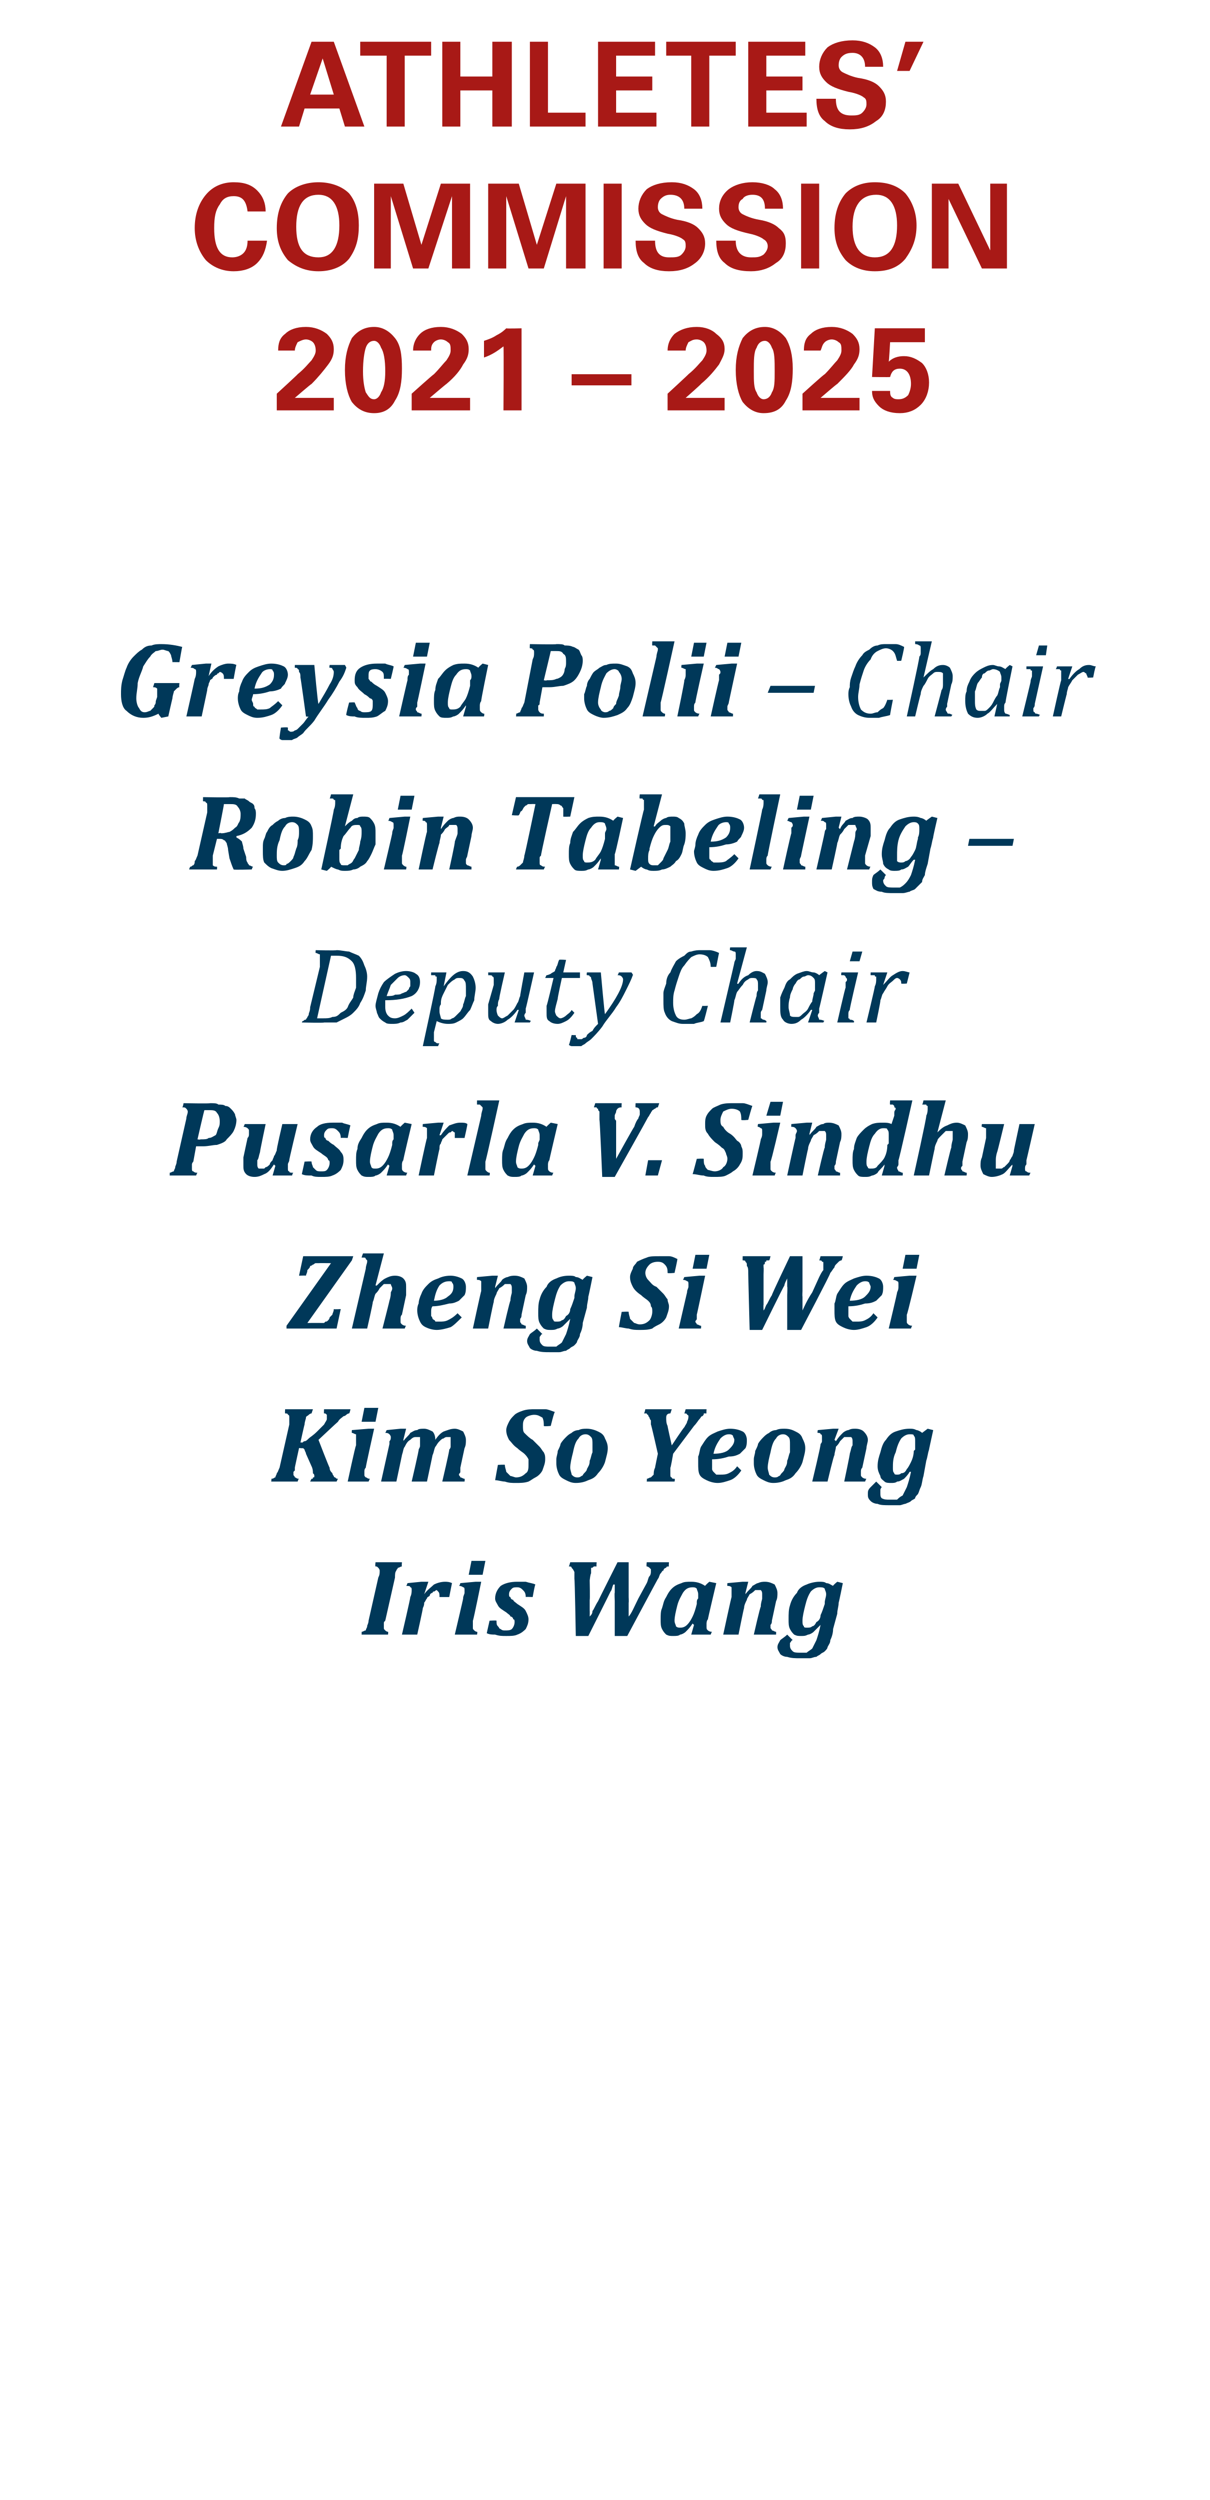
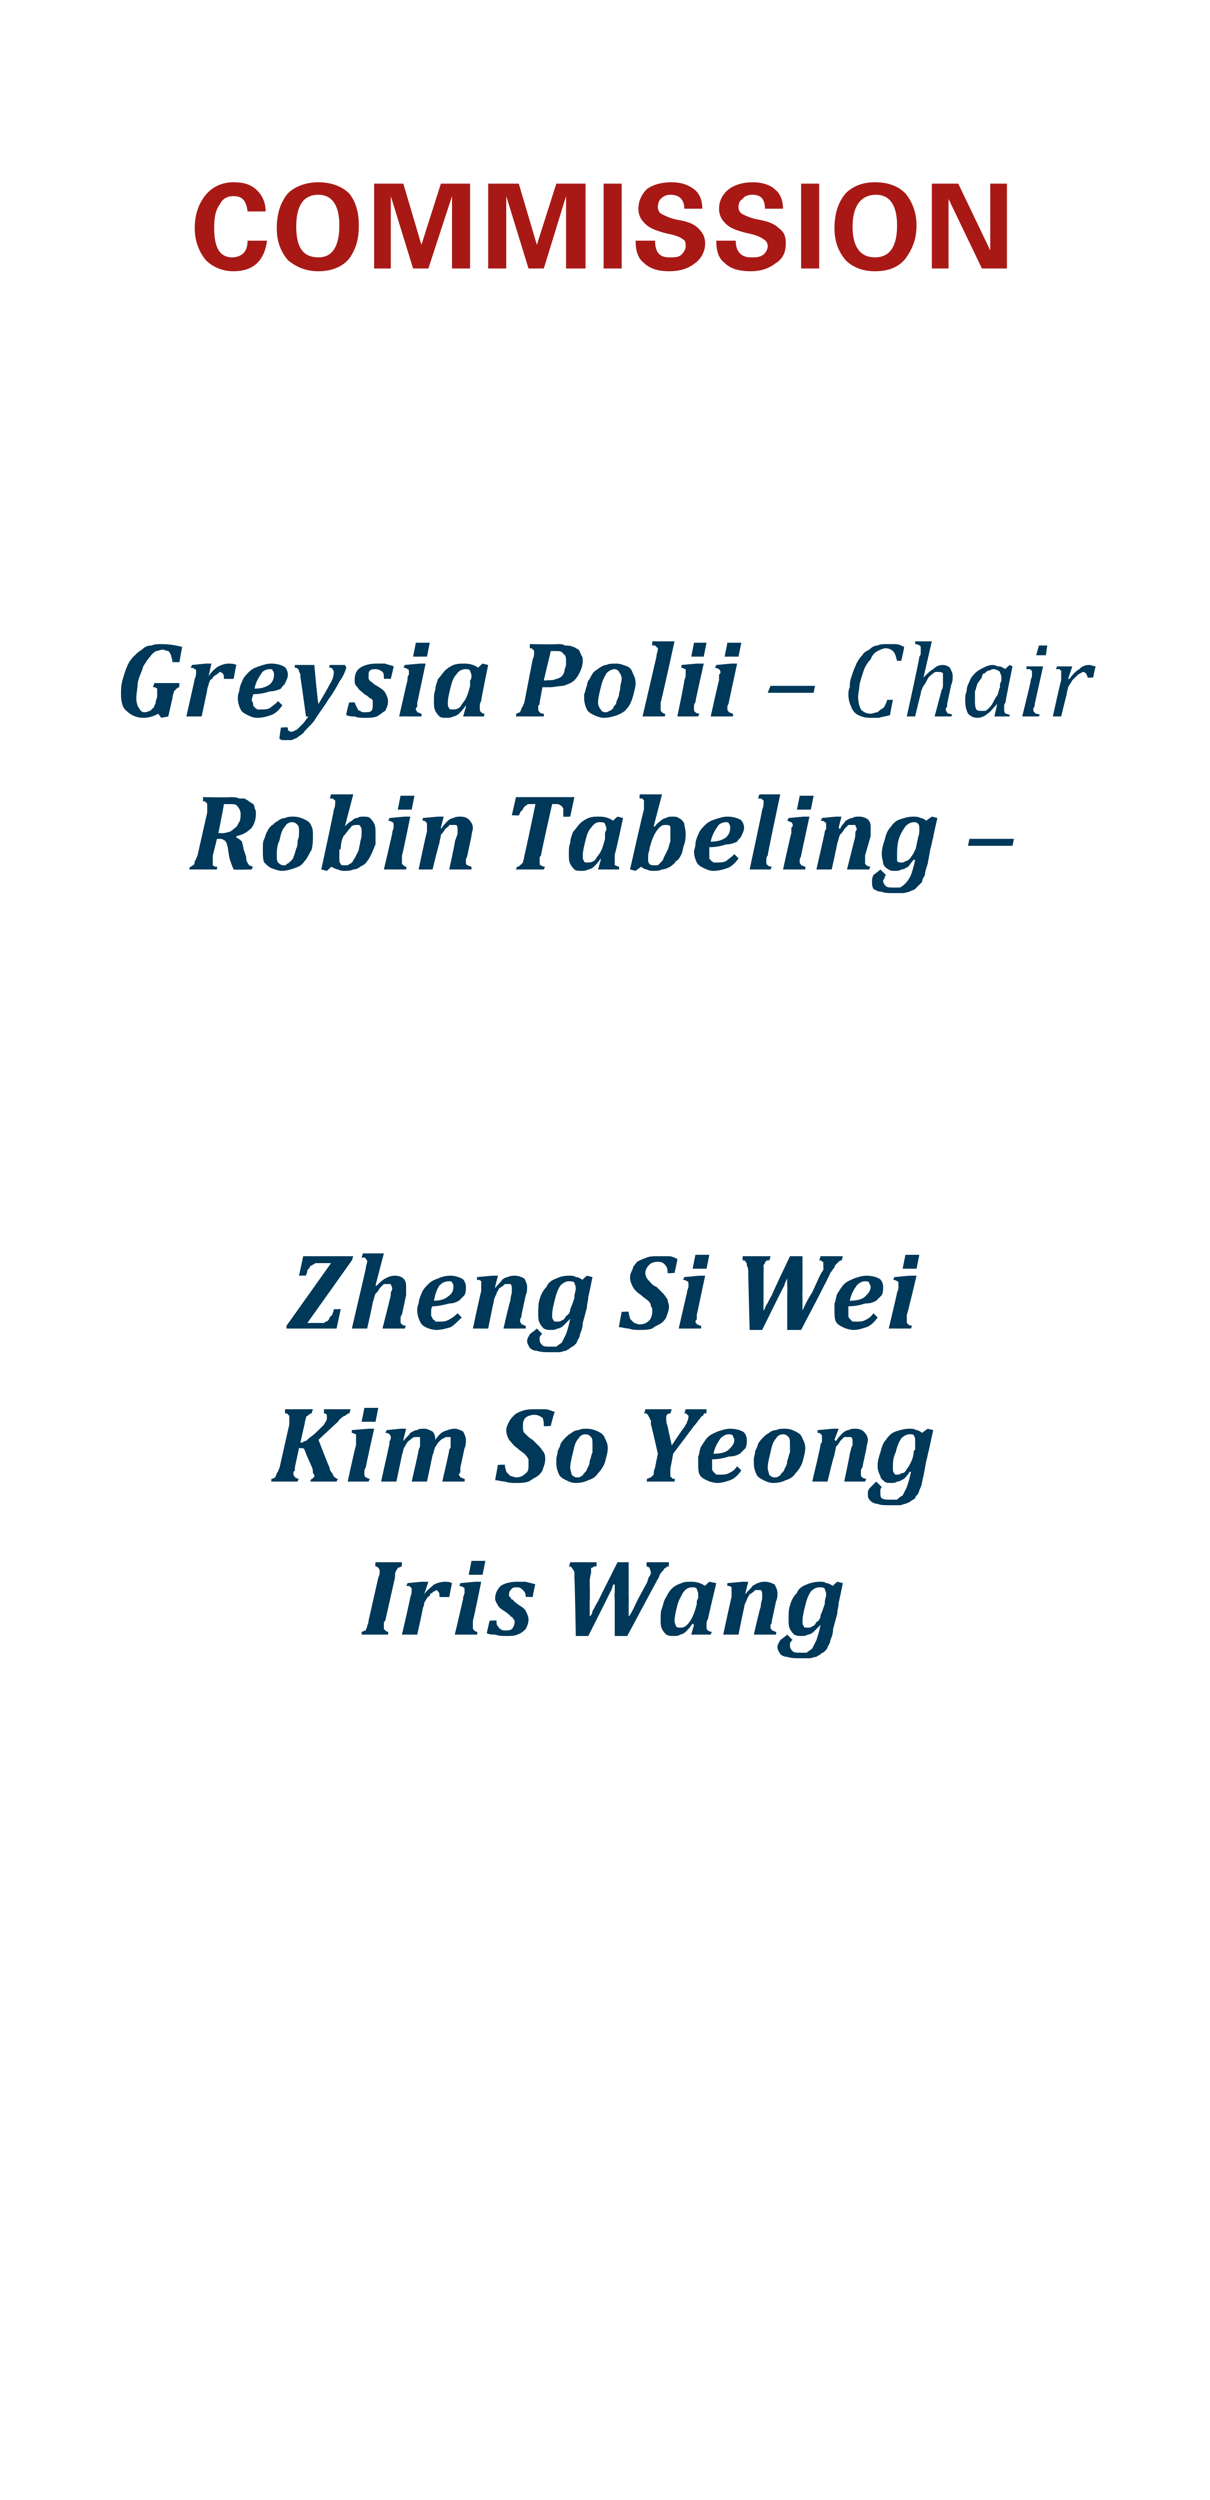
<svg xmlns="http://www.w3.org/2000/svg" version="1.1" width="87px" height="179.7px" viewBox="0 -3 87 179.7" style="top:-3px">
  <desc>ATHLETES’ COMMISSION 2021 – 2025 Greysia Polii – Chair Robin Tabeling – Deputy Chair Pusarla V. Sindhu Zheng Si Wei K...</desc>
  <defs />
  <g id="Polygon87609">
-     <path d="M 27.9 114.5 L 26 114.5 C 26 114.5 26.01 114.29 26 114.3 C 26.1 114.3 26.2 114.2 26.3 114.2 C 26.3 114.1 26.4 114 26.4 113.9 C 26.4 113.8 26.5 113.7 26.5 113.5 C 26.5 113.5 27.2 110.4 27.2 110.4 C 27.3 110.2 27.3 110.1 27.3 109.9 C 27.3 109.8 27.2 109.7 27.2 109.7 C 27.1 109.6 27.1 109.6 27 109.6 C 26.96 109.59 27 109.3 27 109.3 L 28.9 109.3 C 28.9 109.3 28.87 109.59 28.9 109.6 C 28.8 109.6 28.7 109.7 28.6 109.7 C 28.6 109.8 28.5 109.8 28.5 109.9 C 28.4 110 28.4 110.2 28.4 110.4 C 28.4 110.4 27.7 113.5 27.7 113.5 C 27.6 113.6 27.6 113.6 27.6 113.7 C 27.6 113.7 27.6 113.7 27.6 113.8 C 27.6 113.8 27.6 113.9 27.6 114 C 27.6 114.1 27.6 114.1 27.7 114.2 C 27.7 114.2 27.8 114.3 27.9 114.3 C 27.93 114.29 27.9 114.5 27.9 114.5 Z M 32.3 111.8 C 32.3 111.8 31.6 111.8 31.6 111.8 C 31.6 111.6 31.6 111.5 31.5 111.4 C 31.5 111.4 31.4 111.3 31.4 111.3 C 31.3 111.3 31.3 111.4 31.2 111.4 C 31.2 111.4 31.1 111.4 31.1 111.5 C 31 111.5 30.9 111.6 30.9 111.7 C 30.8 111.8 30.7 111.8 30.7 111.9 C 30.6 112 30.6 112.1 30.5 112.2 C 30.5 112.3 30.5 112.4 30.4 112.6 C 30.43 112.58 30 114.5 30 114.5 L 28.9 114.5 C 28.9 114.5 29.52 111.85 29.5 111.8 C 29.6 111.6 29.6 111.4 29.6 111.3 C 29.6 111.2 29.6 111.1 29.5 111.1 C 29.5 111 29.4 111 29.2 111 C 29.23 111.01 29.3 110.8 29.3 110.8 L 30.3 110.7 L 30.8 110.7 L 30.5 111.6 C 30.5 111.6 30.53 111.62 30.5 111.6 C 30.7 111.3 31 111.1 31.2 110.9 C 31.4 110.8 31.7 110.7 32 110.7 C 32.1 110.7 32.3 110.7 32.5 110.8 C 32.5 110.77 32.3 111.8 32.3 111.8 Z M 34.9 109.2 L 34.7 110.2 L 33.7 110.2 L 33.9 109.2 L 34.9 109.2 Z M 34 113.5 C 34 113.6 34 113.7 34 113.8 C 34 113.9 34 113.9 34 114 C 34 114.1 34 114.1 34.1 114.2 C 34.1 114.2 34.2 114.3 34.3 114.3 C 34.35 114.29 34.3 114.5 34.3 114.5 L 32.7 114.5 C 32.7 114.5 33.32 111.88 33.3 111.9 C 33.3 111.7 33.4 111.6 33.4 111.5 C 33.4 111.4 33.4 111.4 33.4 111.3 C 33.4 111.2 33.4 111.1 33.3 111.1 C 33.3 111.1 33.2 111 33 111 C 33.04 111.01 33.1 110.8 33.1 110.8 L 34.2 110.7 L 34.6 110.7 C 34.6 110.7 34.03 113.52 34 113.5 Z M 35.7 113.5 C 35.7 113.7 35.7 113.8 35.8 113.9 C 35.9 114 35.9 114.1 36 114.1 C 36.1 114.2 36.2 114.2 36.3 114.2 C 36.5 114.2 36.7 114.2 36.8 114.1 C 36.9 114 37 113.8 37 113.6 C 37 113.5 37 113.4 36.9 113.4 C 36.9 113.3 36.8 113.2 36.7 113.2 C 36.7 113.1 36.5 113 36.4 112.9 C 36.1 112.7 35.9 112.6 35.8 112.4 C 35.7 112.2 35.6 112.1 35.6 111.9 C 35.6 111.5 35.8 111.2 36 111 C 36.3 110.8 36.7 110.7 37.2 110.7 C 37.4 110.7 37.6 110.7 37.8 110.7 C 38.1 110.8 38.3 110.8 38.5 110.9 C 38.46 110.87 38.3 111.8 38.3 111.8 C 38.3 111.8 37.78 111.78 37.8 111.8 C 37.8 111.5 37.7 111.4 37.6 111.3 C 37.5 111.2 37.4 111.1 37.2 111.1 C 37 111.1 36.9 111.1 36.8 111.2 C 36.7 111.3 36.6 111.4 36.6 111.6 C 36.6 111.7 36.6 111.8 36.7 111.8 C 36.7 111.9 36.8 112 36.9 112 C 36.9 112.1 37.1 112.2 37.2 112.3 C 37.5 112.5 37.7 112.6 37.8 112.8 C 37.9 113 38 113.2 38 113.4 C 38 113.7 37.9 113.9 37.8 114.1 C 37.7 114.2 37.5 114.4 37.2 114.5 C 37 114.6 36.7 114.6 36.4 114.6 C 36.1 114.6 35.9 114.6 35.6 114.5 C 35.4 114.5 35.2 114.5 35 114.4 C 34.99 114.42 35.2 113.5 35.2 113.5 C 35.2 113.5 35.68 113.47 35.7 113.5 Z M 46.5 110.8 C 46.6 110.6 46.6 110.4 46.7 110.3 C 46.8 110.2 46.8 110 46.8 110 C 46.8 109.9 46.8 109.8 46.8 109.8 C 46.7 109.7 46.7 109.7 46.7 109.7 C 46.6 109.6 46.5 109.6 46.5 109.6 C 46.46 109.59 46.5 109.3 46.5 109.3 L 48.1 109.3 C 48.1 109.3 48.07 109.59 48.1 109.6 C 48 109.6 47.9 109.6 47.9 109.7 C 47.8 109.7 47.7 109.8 47.7 109.9 C 47.6 109.9 47.6 110 47.5 110.1 C 47.4 110.2 47.4 110.4 47.3 110.5 C 47.27 110.54 45.1 114.6 45.1 114.6 L 44.2 114.6 L 44.2 112.1 C 44.2 112.1 44.17 111.46 44.2 111.5 C 44.2 111.3 44.2 111.1 44.2 110.9 C 44.2 110.9 44.1 110.9 44.1 110.9 C 44 111.1 44 111.3 43.9 111.4 C 43.91 111.4 42.3 114.6 42.3 114.6 L 41.4 114.6 C 41.4 114.6 41.33 110.51 41.3 110.5 C 41.3 110.3 41.3 110.1 41.3 110 C 41.2 109.8 41.2 109.8 41.1 109.7 C 41.1 109.6 41 109.6 40.9 109.6 C 40.92 109.59 41 109.3 41 109.3 L 42.9 109.3 C 42.9 109.3 42.87 109.59 42.9 109.6 C 42.8 109.6 42.7 109.6 42.7 109.6 C 42.6 109.7 42.6 109.7 42.5 109.7 C 42.5 109.8 42.5 109.9 42.5 109.9 C 42.5 110 42.5 110.1 42.5 110.1 C 42.45 110.13 42.4 110.6 42.4 110.6 C 42.4 110.6 42.43 112.01 42.4 112 C 42.4 112.2 42.4 112.5 42.4 112.8 C 42.41 112.77 42.4 113.2 42.4 113.2 C 42.4 113.2 42.45 113.22 42.4 113.2 C 42.5 113.1 42.6 113 42.6 112.8 C 42.7 112.7 42.8 112.4 43 112.1 C 43 112.08 44.4 109.3 44.4 109.3 L 45.2 109.3 L 45.2 111.8 C 45.2 111.8 45.22 112.17 45.2 112.2 C 45.2 112.5 45.2 112.9 45.2 113.2 C 45.2 113.2 45.2 113.2 45.2 113.2 C 45.4 113 45.6 112.5 45.9 111.9 C 45.9 111.9 46.5 110.8 46.5 110.8 Z M 49.7 110.7 C 50.1 110.7 50.4 110.8 50.7 111 C 50.69 110.97 51 110.7 51 110.7 L 51.5 110.8 C 51.5 110.8 50.88 113.41 50.9 113.4 C 50.8 113.5 50.8 113.7 50.8 113.7 C 50.8 113.8 50.8 113.9 50.8 113.9 C 50.8 114.1 50.8 114.1 50.9 114.2 C 50.9 114.2 51 114.3 51.2 114.3 C 51.17 114.29 51.1 114.5 51.1 114.5 L 49.7 114.5 L 49.9 113.8 C 49.9 113.8 49.82 113.74 49.8 113.7 C 49.6 114 49.5 114.1 49.3 114.3 C 49.2 114.4 49 114.5 48.9 114.5 C 48.8 114.6 48.6 114.6 48.4 114.6 C 48.2 114.6 48.1 114.6 47.9 114.5 C 47.8 114.4 47.7 114.3 47.6 114.1 C 47.5 113.9 47.5 113.7 47.5 113.4 C 47.5 113.1 47.5 112.8 47.6 112.6 C 47.7 112.3 47.7 112.1 47.9 111.8 C 48 111.6 48.1 111.4 48.3 111.2 C 48.5 111 48.7 110.9 49 110.8 C 49.2 110.7 49.4 110.7 49.7 110.7 C 49.7 110.7 49.7 110.7 49.7 110.7 Z M 50.1 112.2 C 50.1 112.1 50.1 112 50.2 111.9 C 50.2 111.8 50.2 111.7 50.2 111.6 C 50.2 111.4 50.1 111.3 50.1 111.2 C 50 111.1 49.9 111.1 49.8 111.1 C 49.5 111.1 49.3 111.2 49.1 111.5 C 49 111.7 48.8 112 48.7 112.4 C 48.6 112.8 48.5 113.2 48.5 113.5 C 48.5 113.7 48.6 113.8 48.6 113.9 C 48.7 114 48.8 114 48.9 114 C 49 114 49.2 114 49.4 113.8 C 49.6 113.6 49.7 113.4 49.8 113.2 C 49.9 113 50 112.7 50.1 112.3 C 50.1 112.3 50.1 112.2 50.1 112.2 Z M 55.8 114.5 L 54.2 114.5 C 54.2 114.5 54.66 112.47 54.7 112.5 C 54.7 112.2 54.8 112 54.8 111.9 C 54.8 111.7 54.8 111.7 54.8 111.6 C 54.8 111.5 54.8 111.4 54.7 111.3 C 54.7 111.3 54.6 111.3 54.5 111.3 C 54.4 111.3 54.4 111.3 54.3 111.3 C 54.2 111.4 54.1 111.5 53.9 111.6 C 53.8 111.8 53.7 111.9 53.7 112 C 53.6 112.2 53.5 112.4 53.5 112.6 C 53.48 112.58 53.1 114.5 53.1 114.5 L 52 114.5 C 52 114.5 52.57 111.85 52.6 111.8 C 52.6 111.8 52.6 111.7 52.6 111.6 C 52.6 111.5 52.6 111.4 52.6 111.3 C 52.6 111.2 52.6 111.1 52.6 111.1 C 52.5 111 52.4 111 52.3 111 C 52.28 111.01 52.3 110.8 52.3 110.8 L 53.4 110.7 L 53.8 110.7 L 53.6 111.5 C 53.6 111.5 53.61 111.56 53.6 111.6 C 53.8 111.3 54 111.2 54.1 111 C 54.3 110.9 54.4 110.8 54.5 110.8 C 54.7 110.7 54.9 110.7 55 110.7 C 55.3 110.7 55.5 110.8 55.7 110.9 C 55.8 111.1 55.9 111.3 55.9 111.5 C 55.9 111.7 55.9 111.9 55.8 112.1 C 55.8 112.1 55.5 113.5 55.5 113.5 C 55.5 113.6 55.5 113.7 55.4 113.8 C 55.4 113.9 55.4 113.9 55.4 114 C 55.4 114.1 55.5 114.1 55.5 114.2 C 55.6 114.2 55.7 114.3 55.8 114.3 C 55.81 114.29 55.8 114.5 55.8 114.5 Z M 57 114.9 C 56.9 114.9 56.9 115 56.8 115.1 C 56.8 115.2 56.8 115.2 56.8 115.3 C 56.8 115.5 56.9 115.6 57 115.7 C 57.1 115.8 57.3 115.8 57.5 115.8 C 57.7 115.8 57.9 115.8 58 115.8 C 58.1 115.7 58.3 115.6 58.4 115.5 C 58.5 115.3 58.6 115.1 58.7 114.9 C 58.8 114.6 58.9 114.3 59 113.8 C 59 113.8 59 113.8 59 113.8 C 58.8 114 58.6 114.2 58.5 114.3 C 58.4 114.4 58.2 114.5 58.1 114.5 C 57.9 114.6 57.8 114.6 57.6 114.6 C 57.4 114.6 57.3 114.6 57.1 114.5 C 57 114.4 56.9 114.3 56.8 114.1 C 56.7 113.9 56.7 113.7 56.7 113.4 C 56.7 113 56.7 112.7 56.8 112.4 C 56.9 112 57.1 111.7 57.3 111.5 C 57.4 111.2 57.7 111 58 110.9 C 58.2 110.8 58.6 110.7 58.9 110.7 C 59.1 110.7 59.3 110.7 59.4 110.8 C 59.6 110.8 59.7 110.9 59.9 111 C 59.87 110.97 60.2 110.7 60.2 110.7 L 60.6 110.8 C 60.6 110.8 60.31 112.25 60.3 112.2 C 60.3 112.5 60.2 112.7 60.2 113 C 60.2 113 59.9 114.1 59.9 114.1 C 59.9 114.4 59.8 114.7 59.7 114.9 C 59.7 115.1 59.6 115.2 59.5 115.4 C 59.5 115.5 59.4 115.6 59.3 115.7 C 59.2 115.8 59.1 115.8 59 115.9 C 58.9 116 58.8 116 58.7 116.1 C 58.5 116.1 58.4 116.2 58.2 116.2 C 58 116.2 57.8 116.2 57.5 116.2 C 57.2 116.2 56.9 116.2 56.6 116.1 C 56.4 116.1 56.2 116 56.1 115.9 C 56 115.7 55.9 115.6 55.9 115.4 C 55.9 115.2 56 115.1 56.1 114.9 C 56.2 114.8 56.4 114.7 56.6 114.5 C 56.6 114.5 57 114.9 57 114.9 Z M 59.3 112.2 C 59.3 112 59.4 111.8 59.4 111.6 C 59.4 111.4 59.3 111.3 59.3 111.2 C 59.2 111.1 59.1 111.1 58.9 111.1 C 58.7 111.1 58.5 111.2 58.3 111.4 C 58.1 111.7 58 112 57.9 112.4 C 57.8 112.8 57.7 113.2 57.7 113.5 C 57.7 113.7 57.7 113.8 57.8 113.9 C 57.8 114 57.9 114 58 114 C 58.2 114 58.3 114 58.4 113.9 C 58.5 113.9 58.6 113.8 58.7 113.6 C 58.9 113.5 59 113.3 59 113.1 C 59.1 112.9 59.2 112.6 59.3 112.3 C 59.3 112.3 59.3 112.2 59.3 112.2 Z " stroke="none" fill="#003859" />
+     <path d="M 27.9 114.5 L 26 114.5 C 26 114.5 26.01 114.29 26 114.3 C 26.1 114.3 26.2 114.2 26.3 114.2 C 26.3 114.1 26.4 114 26.4 113.9 C 26.4 113.8 26.5 113.7 26.5 113.5 C 26.5 113.5 27.2 110.4 27.2 110.4 C 27.3 110.2 27.3 110.1 27.3 109.9 C 27.3 109.8 27.2 109.7 27.2 109.7 C 27.1 109.6 27.1 109.6 27 109.6 C 26.96 109.59 27 109.3 27 109.3 L 28.9 109.3 C 28.9 109.3 28.87 109.59 28.9 109.6 C 28.8 109.6 28.7 109.7 28.6 109.7 C 28.6 109.8 28.5 109.8 28.5 109.9 C 28.4 110 28.4 110.2 28.4 110.4 C 28.4 110.4 27.7 113.5 27.7 113.5 C 27.6 113.6 27.6 113.6 27.6 113.7 C 27.6 113.7 27.6 113.7 27.6 113.8 C 27.6 113.8 27.6 113.9 27.6 114 C 27.6 114.1 27.6 114.1 27.7 114.2 C 27.7 114.2 27.8 114.3 27.9 114.3 C 27.93 114.29 27.9 114.5 27.9 114.5 Z M 32.3 111.8 C 32.3 111.8 31.6 111.8 31.6 111.8 C 31.6 111.6 31.6 111.5 31.5 111.4 C 31.5 111.4 31.4 111.3 31.4 111.3 C 31.3 111.3 31.3 111.4 31.2 111.4 C 31.2 111.4 31.1 111.4 31.1 111.5 C 31 111.5 30.9 111.6 30.9 111.7 C 30.8 111.8 30.7 111.8 30.7 111.9 C 30.6 112 30.6 112.1 30.5 112.2 C 30.5 112.3 30.5 112.4 30.4 112.6 C 30.43 112.58 30 114.5 30 114.5 L 28.9 114.5 C 28.9 114.5 29.52 111.85 29.5 111.8 C 29.6 111.6 29.6 111.4 29.6 111.3 C 29.6 111.2 29.6 111.1 29.5 111.1 C 29.5 111 29.4 111 29.2 111 C 29.23 111.01 29.3 110.8 29.3 110.8 L 30.3 110.7 L 30.8 110.7 L 30.5 111.6 C 30.5 111.6 30.53 111.62 30.5 111.6 C 30.7 111.3 31 111.1 31.2 110.9 C 31.4 110.8 31.7 110.7 32 110.7 C 32.1 110.7 32.3 110.7 32.5 110.8 C 32.5 110.77 32.3 111.8 32.3 111.8 Z M 34.9 109.2 L 34.7 110.2 L 33.7 110.2 L 33.9 109.2 L 34.9 109.2 Z M 34 113.5 C 34 113.6 34 113.7 34 113.8 C 34 113.9 34 113.9 34 114 C 34 114.1 34 114.1 34.1 114.2 C 34.1 114.2 34.2 114.3 34.3 114.3 C 34.35 114.29 34.3 114.5 34.3 114.5 L 32.7 114.5 C 32.7 114.5 33.32 111.88 33.3 111.9 C 33.3 111.7 33.4 111.6 33.4 111.5 C 33.4 111.4 33.4 111.4 33.4 111.3 C 33.4 111.2 33.4 111.1 33.3 111.1 C 33.3 111.1 33.2 111 33 111 C 33.04 111.01 33.1 110.8 33.1 110.8 L 34.2 110.7 L 34.6 110.7 C 34.6 110.7 34.03 113.52 34 113.5 Z M 35.7 113.5 C 35.7 113.7 35.7 113.8 35.8 113.9 C 35.9 114 35.9 114.1 36 114.1 C 36.1 114.2 36.2 114.2 36.3 114.2 C 36.5 114.2 36.7 114.2 36.8 114.1 C 36.9 114 37 113.8 37 113.6 C 37 113.5 37 113.4 36.9 113.4 C 36.9 113.3 36.8 113.2 36.7 113.2 C 36.7 113.1 36.5 113 36.4 112.9 C 36.1 112.7 35.9 112.6 35.8 112.4 C 35.7 112.2 35.6 112.1 35.6 111.9 C 35.6 111.5 35.8 111.2 36 111 C 36.3 110.8 36.7 110.7 37.2 110.7 C 37.4 110.7 37.6 110.7 37.8 110.7 C 38.1 110.8 38.3 110.8 38.5 110.9 C 38.46 110.87 38.3 111.8 38.3 111.8 C 38.3 111.8 37.78 111.78 37.8 111.8 C 37.8 111.5 37.7 111.4 37.6 111.3 C 37.5 111.2 37.4 111.1 37.2 111.1 C 37 111.1 36.9 111.1 36.8 111.2 C 36.7 111.3 36.6 111.4 36.6 111.6 C 36.6 111.7 36.6 111.8 36.7 111.8 C 36.7 111.9 36.8 112 36.9 112 C 36.9 112.1 37.1 112.2 37.2 112.3 C 37.5 112.5 37.7 112.6 37.8 112.8 C 37.9 113 38 113.2 38 113.4 C 38 113.7 37.9 113.9 37.8 114.1 C 37.7 114.2 37.5 114.4 37.2 114.5 C 37 114.6 36.7 114.6 36.4 114.6 C 36.1 114.6 35.9 114.6 35.6 114.5 C 35.4 114.5 35.2 114.5 35 114.4 C 34.99 114.42 35.2 113.5 35.2 113.5 C 35.2 113.5 35.68 113.47 35.7 113.5 Z M 46.5 110.8 C 46.6 110.6 46.6 110.4 46.7 110.3 C 46.8 110.2 46.8 110 46.8 110 C 46.7 109.7 46.7 109.7 46.7 109.7 C 46.6 109.6 46.5 109.6 46.5 109.6 C 46.46 109.59 46.5 109.3 46.5 109.3 L 48.1 109.3 C 48.1 109.3 48.07 109.59 48.1 109.6 C 48 109.6 47.9 109.6 47.9 109.7 C 47.8 109.7 47.7 109.8 47.7 109.9 C 47.6 109.9 47.6 110 47.5 110.1 C 47.4 110.2 47.4 110.4 47.3 110.5 C 47.27 110.54 45.1 114.6 45.1 114.6 L 44.2 114.6 L 44.2 112.1 C 44.2 112.1 44.17 111.46 44.2 111.5 C 44.2 111.3 44.2 111.1 44.2 110.9 C 44.2 110.9 44.1 110.9 44.1 110.9 C 44 111.1 44 111.3 43.9 111.4 C 43.91 111.4 42.3 114.6 42.3 114.6 L 41.4 114.6 C 41.4 114.6 41.33 110.51 41.3 110.5 C 41.3 110.3 41.3 110.1 41.3 110 C 41.2 109.8 41.2 109.8 41.1 109.7 C 41.1 109.6 41 109.6 40.9 109.6 C 40.92 109.59 41 109.3 41 109.3 L 42.9 109.3 C 42.9 109.3 42.87 109.59 42.9 109.6 C 42.8 109.6 42.7 109.6 42.7 109.6 C 42.6 109.7 42.6 109.7 42.5 109.7 C 42.5 109.8 42.5 109.9 42.5 109.9 C 42.5 110 42.5 110.1 42.5 110.1 C 42.45 110.13 42.4 110.6 42.4 110.6 C 42.4 110.6 42.43 112.01 42.4 112 C 42.4 112.2 42.4 112.5 42.4 112.8 C 42.41 112.77 42.4 113.2 42.4 113.2 C 42.4 113.2 42.45 113.22 42.4 113.2 C 42.5 113.1 42.6 113 42.6 112.8 C 42.7 112.7 42.8 112.4 43 112.1 C 43 112.08 44.4 109.3 44.4 109.3 L 45.2 109.3 L 45.2 111.8 C 45.2 111.8 45.22 112.17 45.2 112.2 C 45.2 112.5 45.2 112.9 45.2 113.2 C 45.2 113.2 45.2 113.2 45.2 113.2 C 45.4 113 45.6 112.5 45.9 111.9 C 45.9 111.9 46.5 110.8 46.5 110.8 Z M 49.7 110.7 C 50.1 110.7 50.4 110.8 50.7 111 C 50.69 110.97 51 110.7 51 110.7 L 51.5 110.8 C 51.5 110.8 50.88 113.41 50.9 113.4 C 50.8 113.5 50.8 113.7 50.8 113.7 C 50.8 113.8 50.8 113.9 50.8 113.9 C 50.8 114.1 50.8 114.1 50.9 114.2 C 50.9 114.2 51 114.3 51.2 114.3 C 51.17 114.29 51.1 114.5 51.1 114.5 L 49.7 114.5 L 49.9 113.8 C 49.9 113.8 49.82 113.74 49.8 113.7 C 49.6 114 49.5 114.1 49.3 114.3 C 49.2 114.4 49 114.5 48.9 114.5 C 48.8 114.6 48.6 114.6 48.4 114.6 C 48.2 114.6 48.1 114.6 47.9 114.5 C 47.8 114.4 47.7 114.3 47.6 114.1 C 47.5 113.9 47.5 113.7 47.5 113.4 C 47.5 113.1 47.5 112.8 47.6 112.6 C 47.7 112.3 47.7 112.1 47.9 111.8 C 48 111.6 48.1 111.4 48.3 111.2 C 48.5 111 48.7 110.9 49 110.8 C 49.2 110.7 49.4 110.7 49.7 110.7 C 49.7 110.7 49.7 110.7 49.7 110.7 Z M 50.1 112.2 C 50.1 112.1 50.1 112 50.2 111.9 C 50.2 111.8 50.2 111.7 50.2 111.6 C 50.2 111.4 50.1 111.3 50.1 111.2 C 50 111.1 49.9 111.1 49.8 111.1 C 49.5 111.1 49.3 111.2 49.1 111.5 C 49 111.7 48.8 112 48.7 112.4 C 48.6 112.8 48.5 113.2 48.5 113.5 C 48.5 113.7 48.6 113.8 48.6 113.9 C 48.7 114 48.8 114 48.9 114 C 49 114 49.2 114 49.4 113.8 C 49.6 113.6 49.7 113.4 49.8 113.2 C 49.9 113 50 112.7 50.1 112.3 C 50.1 112.3 50.1 112.2 50.1 112.2 Z M 55.8 114.5 L 54.2 114.5 C 54.2 114.5 54.66 112.47 54.7 112.5 C 54.7 112.2 54.8 112 54.8 111.9 C 54.8 111.7 54.8 111.7 54.8 111.6 C 54.8 111.5 54.8 111.4 54.7 111.3 C 54.7 111.3 54.6 111.3 54.5 111.3 C 54.4 111.3 54.4 111.3 54.3 111.3 C 54.2 111.4 54.1 111.5 53.9 111.6 C 53.8 111.8 53.7 111.9 53.7 112 C 53.6 112.2 53.5 112.4 53.5 112.6 C 53.48 112.58 53.1 114.5 53.1 114.5 L 52 114.5 C 52 114.5 52.57 111.85 52.6 111.8 C 52.6 111.8 52.6 111.7 52.6 111.6 C 52.6 111.5 52.6 111.4 52.6 111.3 C 52.6 111.2 52.6 111.1 52.6 111.1 C 52.5 111 52.4 111 52.3 111 C 52.28 111.01 52.3 110.8 52.3 110.8 L 53.4 110.7 L 53.8 110.7 L 53.6 111.5 C 53.6 111.5 53.61 111.56 53.6 111.6 C 53.8 111.3 54 111.2 54.1 111 C 54.3 110.9 54.4 110.8 54.5 110.8 C 54.7 110.7 54.9 110.7 55 110.7 C 55.3 110.7 55.5 110.8 55.7 110.9 C 55.8 111.1 55.9 111.3 55.9 111.5 C 55.9 111.7 55.9 111.9 55.8 112.1 C 55.8 112.1 55.5 113.5 55.5 113.5 C 55.5 113.6 55.5 113.7 55.4 113.8 C 55.4 113.9 55.4 113.9 55.4 114 C 55.4 114.1 55.5 114.1 55.5 114.2 C 55.6 114.2 55.7 114.3 55.8 114.3 C 55.81 114.29 55.8 114.5 55.8 114.5 Z M 57 114.9 C 56.9 114.9 56.9 115 56.8 115.1 C 56.8 115.2 56.8 115.2 56.8 115.3 C 56.8 115.5 56.9 115.6 57 115.7 C 57.1 115.8 57.3 115.8 57.5 115.8 C 57.7 115.8 57.9 115.8 58 115.8 C 58.1 115.7 58.3 115.6 58.4 115.5 C 58.5 115.3 58.6 115.1 58.7 114.9 C 58.8 114.6 58.9 114.3 59 113.8 C 59 113.8 59 113.8 59 113.8 C 58.8 114 58.6 114.2 58.5 114.3 C 58.4 114.4 58.2 114.5 58.1 114.5 C 57.9 114.6 57.8 114.6 57.6 114.6 C 57.4 114.6 57.3 114.6 57.1 114.5 C 57 114.4 56.9 114.3 56.8 114.1 C 56.7 113.9 56.7 113.7 56.7 113.4 C 56.7 113 56.7 112.7 56.8 112.4 C 56.9 112 57.1 111.7 57.3 111.5 C 57.4 111.2 57.7 111 58 110.9 C 58.2 110.8 58.6 110.7 58.9 110.7 C 59.1 110.7 59.3 110.7 59.4 110.8 C 59.6 110.8 59.7 110.9 59.9 111 C 59.87 110.97 60.2 110.7 60.2 110.7 L 60.6 110.8 C 60.6 110.8 60.31 112.25 60.3 112.2 C 60.3 112.5 60.2 112.7 60.2 113 C 60.2 113 59.9 114.1 59.9 114.1 C 59.9 114.4 59.8 114.7 59.7 114.9 C 59.7 115.1 59.6 115.2 59.5 115.4 C 59.5 115.5 59.4 115.6 59.3 115.7 C 59.2 115.8 59.1 115.8 59 115.9 C 58.9 116 58.8 116 58.7 116.1 C 58.5 116.1 58.4 116.2 58.2 116.2 C 58 116.2 57.8 116.2 57.5 116.2 C 57.2 116.2 56.9 116.2 56.6 116.1 C 56.4 116.1 56.2 116 56.1 115.9 C 56 115.7 55.9 115.6 55.9 115.4 C 55.9 115.2 56 115.1 56.1 114.9 C 56.2 114.8 56.4 114.7 56.6 114.5 C 56.6 114.5 57 114.9 57 114.9 Z M 59.3 112.2 C 59.3 112 59.4 111.8 59.4 111.6 C 59.4 111.4 59.3 111.3 59.3 111.2 C 59.2 111.1 59.1 111.1 58.9 111.1 C 58.7 111.1 58.5 111.2 58.3 111.4 C 58.1 111.7 58 112 57.9 112.4 C 57.8 112.8 57.7 113.2 57.7 113.5 C 57.7 113.7 57.7 113.8 57.8 113.9 C 57.8 114 57.9 114 58 114 C 58.2 114 58.3 114 58.4 113.9 C 58.5 113.9 58.6 113.8 58.7 113.6 C 58.9 113.5 59 113.3 59 113.1 C 59.1 112.9 59.2 112.6 59.3 112.3 C 59.3 112.3 59.3 112.2 59.3 112.2 Z " stroke="none" fill="#003859" />
  </g>
  <g id="Polygon87608">
    <path d="M 21.6 100.7 C 21.6 100.7 21.66 100.66 21.7 100.7 C 21.8 100.7 21.8 100.6 21.9 100.6 C 22 100.6 22.1 100.5 22.2 100.4 C 22.3 100.3 22.5 100.2 22.8 99.9 C 23 99.7 23.2 99.5 23.3 99.4 C 23.4 99.2 23.5 99.1 23.5 99 C 23.5 99 23.5 98.9 23.5 98.8 C 23.5 98.8 23.5 98.7 23.5 98.7 C 23.4 98.6 23.4 98.6 23.3 98.6 C 23.28 98.59 23.3 98.3 23.3 98.3 L 25.2 98.3 C 25.2 98.3 25.14 98.6 25.1 98.6 C 25.1 98.6 25 98.6 24.9 98.7 C 24.9 98.7 24.8 98.8 24.7 98.8 C 24.6 98.9 24.4 99 24.3 99.2 C 24.26 99.22 22.9 100.5 22.9 100.5 C 22.9 100.5 23.68 102.53 23.7 102.5 C 23.7 102.7 23.8 102.8 23.9 102.9 C 23.9 103 24 103.1 24 103.1 C 24 103.2 24.1 103.2 24.1 103.2 C 24.2 103.3 24.2 103.3 24.3 103.3 C 24.3 103.29 24.2 103.5 24.2 103.5 L 22.3 103.5 C 22.3 103.5 22.4 103.29 22.4 103.3 C 22.5 103.3 22.5 103.3 22.5 103.2 C 22.6 103.2 22.6 103.2 22.6 103.1 C 22.6 103 22.6 103 22.5 102.9 C 22.5 102.8 22.5 102.6 22.4 102.4 C 22.4 102.4 22 101.5 22 101.5 C 22 101.4 21.9 101.3 21.9 101.2 C 21.9 101.2 21.8 101.1 21.8 101.1 C 21.7 101.1 21.7 101.1 21.6 101.1 C 21.57 101.07 21.5 101.1 21.5 101.1 C 21.5 101.1 21.19 102.51 21.2 102.5 C 21.2 102.6 21.2 102.6 21.2 102.7 C 21.2 102.7 21.2 102.7 21.1 102.8 C 21.1 102.8 21.1 102.9 21.1 103 C 21.1 103.1 21.2 103.1 21.2 103.2 C 21.3 103.2 21.3 103.3 21.5 103.3 C 21.46 103.29 21.4 103.5 21.4 103.5 L 19.5 103.5 C 19.5 103.5 19.54 103.29 19.5 103.3 C 19.7 103.3 19.7 103.2 19.8 103.2 C 19.8 103.1 19.9 103 19.9 102.9 C 20 102.8 20 102.7 20.1 102.5 C 20.1 102.5 20.8 99.4 20.8 99.4 C 20.8 99.2 20.8 99.1 20.8 98.9 C 20.8 98.8 20.8 98.7 20.7 98.7 C 20.7 98.6 20.6 98.6 20.5 98.6 C 20.48 98.59 20.5 98.3 20.5 98.3 L 22.5 98.3 C 22.5 98.3 22.4 98.59 22.4 98.6 C 22.3 98.6 22.2 98.7 22.2 98.7 C 22.1 98.8 22 98.8 22 98.9 C 22 99 21.9 99.2 21.9 99.4 C 21.89 99.37 21.6 100.7 21.6 100.7 Z M 27.2 98.2 L 27 99.2 L 26 99.2 L 26.2 98.2 L 27.2 98.2 Z M 26.3 102.5 C 26.2 102.6 26.2 102.7 26.2 102.8 C 26.2 102.9 26.2 102.9 26.2 103 C 26.2 103.1 26.2 103.1 26.3 103.2 C 26.4 103.2 26.4 103.3 26.6 103.3 C 26.59 103.29 26.5 103.5 26.5 103.5 L 25 103.5 C 25 103.5 25.56 100.88 25.6 100.9 C 25.6 100.7 25.6 100.6 25.6 100.5 C 25.6 100.4 25.6 100.4 25.6 100.3 C 25.6 100.2 25.6 100.1 25.6 100.1 C 25.5 100.1 25.4 100 25.3 100 C 25.28 100.01 25.3 99.8 25.3 99.8 L 26.5 99.7 L 26.9 99.7 C 26.9 99.7 26.27 102.52 26.3 102.5 Z M 31.3 100.5 C 31.5 100.2 31.7 100 31.9 99.9 C 32.2 99.8 32.4 99.7 32.7 99.7 C 32.9 99.7 33.1 99.8 33.3 99.9 C 33.4 100.1 33.5 100.3 33.5 100.5 C 33.5 100.7 33.5 100.9 33.4 101.1 C 33.4 101.1 33.1 102.5 33.1 102.5 C 33.1 102.6 33.1 102.7 33.1 102.8 C 33.1 102.9 33 102.9 33 103 C 33 103.1 33.1 103.1 33.1 103.2 C 33.2 103.2 33.3 103.3 33.4 103.3 C 33.43 103.29 33.4 103.5 33.4 103.5 L 31.8 103.5 C 31.8 103.5 32.33 101.25 32.3 101.2 C 32.4 101.1 32.4 101 32.4 101 C 32.4 100.9 32.4 100.8 32.4 100.8 C 32.4 100.7 32.4 100.7 32.4 100.6 C 32.4 100.5 32.4 100.4 32.4 100.3 C 32.3 100.3 32.2 100.3 32.1 100.3 C 32.1 100.3 32 100.3 31.9 100.4 C 31.8 100.4 31.7 100.5 31.6 100.6 C 31.4 100.8 31.4 100.9 31.3 101 C 31.2 101.2 31.2 101.4 31.1 101.6 C 31.11 101.58 30.7 103.5 30.7 103.5 L 29.6 103.5 C 29.6 103.5 30.15 101.15 30.1 101.2 C 30.2 101 30.2 101 30.2 100.9 C 30.2 100.8 30.2 100.8 30.2 100.8 C 30.2 100.7 30.2 100.7 30.2 100.6 C 30.2 100.5 30.2 100.4 30.2 100.3 C 30.1 100.3 30 100.3 29.9 100.3 C 29.8 100.3 29.7 100.3 29.5 100.5 C 29.3 100.6 29.2 100.8 29.1 101 C 29 101.1 29 101.3 28.9 101.6 C 28.91 101.58 28.5 103.5 28.5 103.5 L 27.4 103.5 C 27.4 103.5 27.99 100.85 28 100.8 C 28 100.8 28 100.7 28 100.6 C 28.1 100.5 28.1 100.4 28.1 100.3 C 28.1 100.2 28 100.1 28 100.1 C 27.9 100 27.8 100 27.7 100 C 27.71 100.01 27.8 99.8 27.8 99.8 L 28.8 99.7 L 29.2 99.7 L 29 100.5 C 29 100.5 29.04 100.56 29 100.6 C 29.2 100.3 29.4 100.2 29.5 100 C 29.7 99.9 29.8 99.8 30 99.8 C 30.1 99.7 30.3 99.7 30.5 99.7 C 30.7 99.7 30.9 99.8 31.1 99.9 C 31.2 100 31.3 100.2 31.3 100.5 Z M 36.3 102.3 C 36.3 102.5 36.4 102.7 36.4 102.8 C 36.5 102.9 36.6 103 36.7 103.1 C 36.8 103.1 37 103.2 37.1 103.2 C 37.4 103.2 37.6 103.1 37.8 102.9 C 38 102.8 38 102.5 38 102.3 C 38 102.1 38 102 38 101.9 C 37.9 101.7 37.8 101.6 37.7 101.5 C 37.6 101.4 37.4 101.3 37.2 101.1 C 36.9 100.9 36.8 100.7 36.6 100.5 C 36.5 100.3 36.4 100.1 36.4 99.8 C 36.4 99.6 36.5 99.4 36.6 99.2 C 36.7 99 36.8 98.9 37 98.7 C 37.1 98.6 37.3 98.5 37.6 98.4 C 37.9 98.3 38.2 98.3 38.5 98.3 C 38.7 98.3 39 98.3 39.2 98.3 C 39.4 98.3 39.6 98.4 39.9 98.5 C 39.85 98.46 39.6 99.5 39.6 99.5 C 39.6 99.5 39.12 99.55 39.1 99.5 C 39.1 99.3 39.1 99.1 39 98.9 C 38.8 98.8 38.7 98.7 38.4 98.7 C 38.2 98.7 37.9 98.8 37.8 98.9 C 37.6 99.1 37.6 99.3 37.6 99.5 C 37.6 99.7 37.6 99.9 37.7 100 C 37.9 100.2 38.1 100.4 38.3 100.5 C 38.5 100.7 38.7 100.9 38.8 101 C 38.9 101.1 39 101.3 39.1 101.4 C 39.2 101.6 39.2 101.7 39.2 101.9 C 39.2 102.2 39.1 102.4 39 102.7 C 38.9 102.9 38.7 103.1 38.5 103.2 C 38.3 103.3 38.2 103.4 38 103.5 C 37.7 103.6 37.4 103.6 37.1 103.6 C 36.8 103.6 36.6 103.6 36.3 103.5 C 36.1 103.5 35.8 103.4 35.6 103.4 C 35.6 103.37 35.8 102.3 35.8 102.3 C 35.8 102.3 36.33 102.27 36.3 102.3 Z M 41.4 103.6 C 41.1 103.6 40.9 103.5 40.7 103.4 C 40.5 103.3 40.3 103.2 40.2 103 C 40.1 102.8 40 102.5 40 102.2 C 40 102.1 40 102 40 101.9 C 40 101.7 40.1 101.5 40.1 101.3 C 40.2 101.1 40.3 100.9 40.3 100.8 C 40.4 100.6 40.6 100.4 40.7 100.3 C 40.8 100.2 40.9 100.1 41.1 100 C 41.2 99.9 41.4 99.8 41.6 99.8 C 41.8 99.7 42 99.7 42.2 99.7 C 42.5 99.7 42.8 99.8 43 99.9 C 43.2 100 43.4 100.1 43.5 100.4 C 43.6 100.6 43.7 100.8 43.7 101.1 C 43.7 101.4 43.6 101.7 43.5 102.1 C 43.4 102.4 43.2 102.7 43 102.9 C 42.8 103.2 42.6 103.3 42.3 103.4 C 42.1 103.5 41.8 103.6 41.4 103.6 Z M 41 102.5 C 41 102.7 41.1 102.9 41.1 103 C 41.2 103.1 41.3 103.2 41.5 103.2 C 41.6 103.2 41.7 103.2 41.8 103.1 C 41.9 103.1 41.9 103 42 102.9 C 42.1 102.8 42.2 102.7 42.2 102.6 C 42.3 102.4 42.4 102.3 42.4 102 C 42.5 101.8 42.5 101.6 42.6 101.4 C 42.6 101.2 42.6 101 42.6 100.8 C 42.6 100.6 42.6 100.4 42.5 100.3 C 42.4 100.2 42.3 100.1 42.1 100.1 C 41.9 100.1 41.7 100.2 41.6 100.4 C 41.4 100.6 41.3 100.9 41.2 101.4 C 41.1 101.8 41 102.2 41 102.5 Z M 48.2 102.5 C 48.2 102.6 48.2 102.7 48.2 102.7 C 48.2 102.8 48.2 102.9 48.2 103 C 48.2 103.1 48.2 103.2 48.3 103.2 C 48.3 103.3 48.4 103.3 48.5 103.3 C 48.55 103.29 48.5 103.5 48.5 103.5 L 46.5 103.5 C 46.5 103.5 46.53 103.29 46.5 103.3 C 46.6 103.3 46.7 103.2 46.8 103.2 C 46.9 103.1 46.9 103.1 47 103 C 47 102.9 47 102.7 47.1 102.5 C 47.09 102.51 47.3 101.5 47.3 101.5 C 47.3 101.5 46.82 99.36 46.8 99.4 C 46.8 99.3 46.8 99.2 46.8 99.1 C 46.7 99 46.7 98.9 46.7 98.9 C 46.6 98.8 46.6 98.7 46.6 98.7 C 46.5 98.7 46.5 98.6 46.5 98.6 C 46.4 98.6 46.4 98.6 46.3 98.6 C 46.34 98.59 46.4 98.3 46.4 98.3 L 48.3 98.3 C 48.3 98.3 48.2 98.59 48.2 98.6 C 48 98.6 47.9 98.7 47.9 98.9 C 47.9 99.1 47.9 99.3 48 99.5 C 47.98 99.48 48.3 100.9 48.3 100.9 C 48.3 100.9 49.15 99.61 49.2 99.6 C 49.3 99.4 49.4 99.3 49.4 99.2 C 49.5 99 49.5 98.9 49.5 98.8 C 49.5 98.8 49.5 98.7 49.4 98.7 C 49.4 98.6 49.3 98.6 49.2 98.6 C 49.22 98.59 49.3 98.3 49.3 98.3 L 50.8 98.3 C 50.8 98.3 50.78 98.59 50.8 98.6 C 50.7 98.6 50.7 98.6 50.6 98.6 C 50.6 98.7 50.6 98.7 50.5 98.8 C 50.4 98.8 50.4 98.9 50.3 99 C 50.2 99.1 50.1 99.3 49.9 99.5 C 49.92 99.48 48.4 101.5 48.4 101.5 C 48.4 101.5 48.23 102.51 48.2 102.5 Z M 53.3 102.7 C 53.1 103 52.8 103.3 52.5 103.4 C 52.2 103.5 51.9 103.6 51.6 103.6 C 51.3 103.6 51 103.5 50.8 103.4 C 50.6 103.3 50.4 103.2 50.3 103 C 50.2 102.8 50.2 102.5 50.2 102.2 C 50.2 102.1 50.2 101.9 50.2 101.7 C 50.3 101.5 50.3 101.2 50.4 101 C 50.6 100.7 50.7 100.5 50.9 100.3 C 51.1 100.1 51.4 100 51.6 99.9 C 51.9 99.8 52.2 99.7 52.5 99.7 C 52.9 99.7 53.2 99.8 53.4 99.9 C 53.6 100 53.7 100.3 53.7 100.5 C 53.7 100.7 53.7 100.9 53.6 101.1 C 53.5 101.2 53.4 101.3 53.2 101.5 C 53 101.6 52.8 101.7 52.4 101.7 C 52.1 101.8 51.7 101.9 51.2 101.9 C 51.2 102 51.2 102.2 51.2 102.3 C 51.2 102.4 51.2 102.5 51.2 102.6 C 51.2 102.7 51.3 102.8 51.3 102.8 C 51.4 102.9 51.4 102.9 51.5 103 C 51.6 103 51.7 103 51.8 103 C 52 103 52.2 103 52.4 102.9 C 52.6 102.8 52.8 102.7 53 102.4 C 53 102.4 53.3 102.7 53.3 102.7 Z M 51.3 101.5 C 51.8 101.5 52.2 101.4 52.4 101.2 C 52.6 101 52.8 100.8 52.8 100.5 C 52.8 100.4 52.7 100.3 52.7 100.2 C 52.6 100.1 52.5 100.1 52.4 100.1 C 52.2 100.1 52 100.2 51.8 100.4 C 51.6 100.7 51.4 101 51.3 101.5 Z M 55.6 103.6 C 55.3 103.6 55.1 103.5 54.9 103.4 C 54.7 103.3 54.5 103.2 54.4 103 C 54.3 102.8 54.2 102.5 54.2 102.2 C 54.2 102.1 54.2 102 54.2 101.9 C 54.2 101.7 54.3 101.5 54.3 101.3 C 54.4 101.1 54.5 100.9 54.5 100.8 C 54.6 100.6 54.8 100.4 54.9 100.3 C 55 100.2 55.1 100.1 55.3 100 C 55.4 99.9 55.6 99.8 55.8 99.8 C 56 99.7 56.2 99.7 56.4 99.7 C 56.8 99.7 57 99.8 57.2 99.9 C 57.4 100 57.6 100.1 57.7 100.4 C 57.8 100.6 57.9 100.8 57.9 101.1 C 57.9 101.4 57.8 101.7 57.7 102.1 C 57.6 102.4 57.4 102.7 57.2 102.9 C 57 103.2 56.8 103.3 56.5 103.4 C 56.3 103.5 56 103.6 55.6 103.6 Z M 55.2 102.5 C 55.2 102.7 55.3 102.9 55.3 103 C 55.4 103.1 55.5 103.2 55.7 103.2 C 55.8 103.2 55.9 103.2 56 103.1 C 56.1 103.1 56.1 103 56.2 102.9 C 56.3 102.8 56.4 102.7 56.4 102.6 C 56.5 102.4 56.6 102.3 56.6 102 C 56.7 101.8 56.7 101.6 56.8 101.4 C 56.8 101.2 56.8 101 56.8 100.8 C 56.8 100.6 56.8 100.4 56.7 100.3 C 56.6 100.2 56.5 100.1 56.3 100.1 C 56.1 100.1 55.9 100.2 55.8 100.4 C 55.6 100.6 55.5 100.9 55.4 101.4 C 55.3 101.8 55.2 102.2 55.2 102.5 Z M 62.2 103.5 L 60.7 103.5 C 60.7 103.5 61.13 101.47 61.1 101.5 C 61.2 101.2 61.2 101 61.3 100.9 C 61.3 100.7 61.3 100.7 61.3 100.6 C 61.3 100.5 61.3 100.4 61.2 100.3 C 61.2 100.3 61.1 100.3 61 100.3 C 60.9 100.3 60.8 100.3 60.7 100.3 C 60.6 100.4 60.5 100.5 60.4 100.6 C 60.3 100.8 60.2 100.9 60.1 101 C 60.1 101.2 60 101.4 60 101.6 C 59.95 101.58 59.5 103.5 59.5 103.5 L 58.4 103.5 C 58.4 103.5 59.04 100.85 59 100.8 C 59 100.8 59.1 100.7 59.1 100.6 C 59.1 100.5 59.1 100.4 59.1 100.3 C 59.1 100.2 59.1 100.1 59 100.1 C 59 100 58.9 100 58.8 100 C 58.75 100.01 58.8 99.8 58.8 99.8 L 59.9 99.7 L 60.3 99.7 L 60 100.5 C 60 100.5 60.08 100.56 60.1 100.6 C 60.3 100.3 60.4 100.2 60.6 100 C 60.7 99.9 60.9 99.8 61 99.8 C 61.2 99.7 61.3 99.7 61.5 99.7 C 61.8 99.7 62 99.8 62.1 99.9 C 62.3 100.1 62.4 100.3 62.4 100.5 C 62.4 100.7 62.3 100.9 62.3 101.1 C 62.3 101.1 62 102.5 62 102.5 C 61.9 102.6 61.9 102.7 61.9 102.8 C 61.9 102.9 61.9 102.9 61.9 103 C 61.9 103.1 61.9 103.1 62 103.2 C 62 103.2 62.1 103.3 62.3 103.3 C 62.28 103.29 62.2 103.5 62.2 103.5 Z M 63.4 103.9 C 63.4 103.9 63.3 104 63.3 104.1 C 63.3 104.2 63.3 104.2 63.3 104.3 C 63.3 104.5 63.3 104.6 63.4 104.7 C 63.6 104.8 63.7 104.8 64 104.8 C 64.2 104.8 64.3 104.8 64.5 104.8 C 64.6 104.7 64.7 104.6 64.9 104.5 C 65 104.3 65.1 104.1 65.2 103.9 C 65.3 103.6 65.4 103.3 65.5 102.8 C 65.5 102.8 65.4 102.8 65.4 102.8 C 65.3 103 65.1 103.2 65 103.3 C 64.8 103.4 64.7 103.5 64.5 103.5 C 64.4 103.6 64.2 103.6 64.1 103.6 C 63.9 103.6 63.7 103.6 63.6 103.5 C 63.5 103.4 63.3 103.3 63.3 103.1 C 63.2 102.9 63.1 102.7 63.1 102.4 C 63.1 102 63.2 101.7 63.3 101.4 C 63.4 101 63.5 100.7 63.7 100.5 C 63.9 100.2 64.1 100 64.4 99.9 C 64.7 99.8 65 99.7 65.4 99.7 C 65.6 99.7 65.7 99.7 65.9 99.8 C 66 99.8 66.2 99.9 66.3 100 C 66.34 99.97 66.7 99.7 66.7 99.7 L 67.1 99.8 C 67.1 99.8 66.78 101.25 66.8 101.2 C 66.7 101.5 66.7 101.7 66.6 102 C 66.6 102 66.4 103.1 66.4 103.1 C 66.3 103.4 66.3 103.7 66.2 103.9 C 66.1 104.1 66.1 104.2 66 104.4 C 65.9 104.5 65.8 104.6 65.8 104.7 C 65.7 104.8 65.6 104.8 65.5 104.9 C 65.4 105 65.3 105 65.1 105.1 C 65 105.1 64.8 105.2 64.7 105.2 C 64.5 105.2 64.2 105.2 64 105.2 C 63.6 105.2 63.3 105.2 63.1 105.1 C 62.9 105.1 62.7 105 62.6 104.9 C 62.4 104.7 62.4 104.6 62.4 104.4 C 62.4 104.2 62.4 104.1 62.6 103.9 C 62.7 103.8 62.8 103.7 63 103.5 C 63 103.5 63.4 103.9 63.4 103.9 Z M 65.8 101.2 C 65.8 101 65.8 100.8 65.8 100.6 C 65.8 100.4 65.8 100.3 65.7 100.2 C 65.7 100.1 65.6 100.1 65.4 100.1 C 65.2 100.1 65 100.2 64.8 100.4 C 64.6 100.7 64.5 101 64.4 101.4 C 64.2 101.8 64.2 102.2 64.2 102.5 C 64.2 102.7 64.2 102.8 64.3 102.9 C 64.3 103 64.4 103 64.5 103 C 64.6 103 64.7 103 64.8 102.9 C 65 102.9 65.1 102.8 65.2 102.6 C 65.3 102.5 65.4 102.3 65.5 102.1 C 65.6 101.9 65.7 101.6 65.7 101.3 C 65.7 101.3 65.8 101.2 65.8 101.2 Z " stroke="none" fill="#003859" />
  </g>
  <g id="Polygon87607">
    <path d="M 22.1 92.1 C 22.1 92.1 23.08 92.09 23.1 92.1 C 23.2 92.1 23.2 92.1 23.3 92.1 C 23.3 92.1 23.4 92 23.4 92 C 23.5 92 23.5 92 23.6 91.9 C 23.6 91.9 23.7 91.8 23.7 91.7 C 23.8 91.6 23.8 91.6 23.9 91.5 C 23.9 91.4 24 91.3 24 91.1 C 24.03 91.13 24.5 91.1 24.5 91.1 L 24.2 92.5 L 20.6 92.5 L 20.6 92.3 L 23.8 87.8 C 23.8 87.8 22.91 87.79 22.9 87.8 C 22.8 87.8 22.7 87.8 22.7 87.8 C 22.6 87.8 22.6 87.9 22.5 87.9 C 22.5 87.9 22.4 88 22.3 88 C 22.3 88.1 22.2 88.2 22.1 88.3 C 22.1 88.5 22 88.6 22 88.7 C 21.97 88.68 21.5 88.7 21.5 88.7 L 21.8 87.3 L 25.4 87.3 L 25.3 87.6 L 22.1 92.1 Z M 27 89.4 C 27 89.4 27.09 89.43 27.1 89.4 C 27.3 89.2 27.5 89 27.7 88.9 C 27.9 88.8 28.1 88.7 28.4 88.7 C 28.7 88.7 28.9 88.8 29 88.9 C 29.2 89.1 29.2 89.3 29.2 89.5 C 29.2 89.7 29.2 89.9 29.2 90.1 C 29.2 90.1 28.9 91.5 28.9 91.5 C 28.8 91.6 28.8 91.7 28.8 91.8 C 28.8 91.9 28.8 91.9 28.8 92 C 28.8 92.1 28.8 92.1 28.9 92.2 C 28.9 92.2 29 92.3 29.2 92.3 C 29.17 92.29 29.1 92.5 29.1 92.5 L 27.5 92.5 C 27.5 92.5 28.02 90.47 28 90.5 C 28.1 90.2 28.1 90 28.1 89.9 C 28.2 89.7 28.2 89.7 28.2 89.6 C 28.2 89.5 28.1 89.4 28.1 89.3 C 28.1 89.3 28 89.3 27.9 89.3 C 27.8 89.3 27.7 89.3 27.6 89.3 C 27.5 89.4 27.4 89.5 27.3 89.6 C 27.2 89.8 27.1 89.9 27 90 C 26.9 90.2 26.9 90.4 26.8 90.6 C 26.84 90.58 26.4 92.5 26.4 92.5 L 25.3 92.5 C 25.3 92.5 26.29 88.23 26.3 88.2 C 26.3 88 26.4 87.8 26.4 87.7 C 26.4 87.6 26.4 87.6 26.4 87.6 C 26.3 87.5 26.3 87.5 26.3 87.5 C 26.3 87.5 26.3 87.4 26.2 87.4 C 26.2 87.4 26.1 87.4 26 87.4 C 25.99 87.39 26.1 87.1 26.1 87.1 L 27.2 87.1 L 27.6 87.1 L 27 89.4 Z M 33.2 91.7 C 32.9 92 32.6 92.3 32.4 92.4 C 32.1 92.5 31.7 92.6 31.4 92.6 C 31.1 92.6 30.8 92.5 30.6 92.4 C 30.4 92.3 30.3 92.2 30.2 92 C 30.1 91.8 30 91.5 30 91.2 C 30 91.1 30 90.9 30.1 90.7 C 30.1 90.5 30.2 90.2 30.3 90 C 30.4 89.7 30.6 89.5 30.8 89.3 C 31 89.1 31.2 89 31.5 88.9 C 31.7 88.8 32 88.7 32.4 88.7 C 32.7 88.7 33 88.8 33.2 88.9 C 33.4 89 33.5 89.3 33.5 89.5 C 33.5 89.7 33.5 89.9 33.4 90.1 C 33.3 90.2 33.2 90.3 33 90.5 C 32.8 90.6 32.6 90.7 32.3 90.7 C 31.9 90.8 31.5 90.9 31.1 90.9 C 31 91 31 91.2 31 91.3 C 31 91.4 31 91.5 31 91.6 C 31.1 91.7 31.1 91.8 31.1 91.8 C 31.2 91.9 31.3 91.9 31.3 92 C 31.4 92 31.5 92 31.6 92 C 31.8 92 32 92 32.2 91.9 C 32.4 91.8 32.6 91.7 32.9 91.4 C 32.9 91.4 33.2 91.7 33.2 91.7 Z M 31.2 90.5 C 31.6 90.5 32 90.4 32.2 90.2 C 32.5 90 32.6 89.8 32.6 89.5 C 32.6 89.4 32.6 89.3 32.5 89.2 C 32.5 89.1 32.4 89.1 32.3 89.1 C 32 89.1 31.8 89.2 31.6 89.4 C 31.4 89.7 31.3 90 31.2 90.5 Z M 37.8 92.5 L 36.2 92.5 C 36.2 92.5 36.66 90.47 36.7 90.5 C 36.7 90.2 36.8 90 36.8 89.9 C 36.8 89.7 36.8 89.7 36.8 89.6 C 36.8 89.5 36.8 89.4 36.7 89.3 C 36.7 89.3 36.6 89.3 36.5 89.3 C 36.4 89.3 36.4 89.3 36.3 89.3 C 36.2 89.4 36.1 89.5 35.9 89.6 C 35.8 89.8 35.7 89.9 35.7 90 C 35.6 90.2 35.5 90.4 35.5 90.6 C 35.48 90.58 35.1 92.5 35.1 92.5 L 34 92.5 C 34 92.5 34.57 89.85 34.6 89.8 C 34.6 89.8 34.6 89.7 34.6 89.6 C 34.6 89.5 34.6 89.4 34.6 89.3 C 34.6 89.2 34.6 89.1 34.6 89.1 C 34.5 89 34.4 89 34.3 89 C 34.28 89.01 34.3 88.8 34.3 88.8 L 35.4 88.7 L 35.8 88.7 L 35.6 89.5 C 35.6 89.5 35.61 89.56 35.6 89.6 C 35.8 89.3 36 89.2 36.1 89 C 36.2 88.9 36.4 88.8 36.5 88.8 C 36.7 88.7 36.9 88.7 37 88.7 C 37.3 88.7 37.5 88.8 37.7 88.9 C 37.8 89.1 37.9 89.3 37.9 89.5 C 37.9 89.7 37.9 89.9 37.8 90.1 C 37.8 90.1 37.5 91.5 37.5 91.5 C 37.5 91.6 37.5 91.7 37.4 91.8 C 37.4 91.9 37.4 91.9 37.4 92 C 37.4 92.1 37.5 92.1 37.5 92.2 C 37.6 92.2 37.7 92.3 37.8 92.3 C 37.81 92.29 37.8 92.5 37.8 92.5 Z M 39 92.9 C 38.9 92.9 38.9 93 38.8 93.1 C 38.8 93.2 38.8 93.2 38.8 93.3 C 38.8 93.5 38.9 93.6 39 93.7 C 39.1 93.8 39.3 93.8 39.5 93.8 C 39.7 93.8 39.9 93.8 40 93.8 C 40.1 93.7 40.3 93.6 40.4 93.5 C 40.5 93.3 40.6 93.1 40.7 92.9 C 40.8 92.6 40.9 92.3 41 91.8 C 41 91.8 41 91.8 41 91.8 C 40.8 92 40.6 92.2 40.5 92.3 C 40.4 92.4 40.2 92.5 40.1 92.5 C 39.9 92.6 39.8 92.6 39.6 92.6 C 39.4 92.6 39.3 92.6 39.1 92.5 C 39 92.4 38.9 92.3 38.8 92.1 C 38.7 91.9 38.7 91.7 38.7 91.4 C 38.7 91 38.7 90.7 38.8 90.4 C 38.9 90 39.1 89.7 39.3 89.5 C 39.4 89.2 39.7 89 40 88.9 C 40.2 88.8 40.5 88.7 40.9 88.7 C 41.1 88.7 41.3 88.7 41.4 88.8 C 41.6 88.8 41.7 88.9 41.9 89 C 41.87 88.97 42.2 88.7 42.2 88.7 L 42.6 88.8 C 42.6 88.8 42.31 90.25 42.3 90.2 C 42.3 90.5 42.2 90.7 42.2 91 C 42.2 91 41.9 92.1 41.9 92.1 C 41.9 92.4 41.8 92.7 41.7 92.9 C 41.7 93.1 41.6 93.2 41.5 93.4 C 41.5 93.5 41.4 93.6 41.3 93.7 C 41.2 93.8 41.1 93.8 41 93.9 C 40.9 94 40.8 94 40.7 94.1 C 40.5 94.1 40.4 94.2 40.2 94.2 C 40 94.2 39.8 94.2 39.5 94.2 C 39.2 94.2 38.9 94.2 38.6 94.1 C 38.4 94.1 38.2 94 38.1 93.9 C 38 93.7 37.9 93.6 37.9 93.4 C 37.9 93.2 38 93.1 38.1 92.9 C 38.2 92.8 38.4 92.7 38.6 92.5 C 38.6 92.5 39 92.9 39 92.9 Z M 41.3 90.2 C 41.3 90 41.4 89.8 41.4 89.6 C 41.4 89.4 41.3 89.3 41.3 89.2 C 41.2 89.1 41.1 89.1 40.9 89.1 C 40.7 89.1 40.5 89.2 40.3 89.4 C 40.1 89.7 40 90 39.9 90.4 C 39.8 90.8 39.7 91.2 39.7 91.5 C 39.7 91.7 39.7 91.8 39.8 91.9 C 39.8 92 39.9 92 40 92 C 40.2 92 40.3 92 40.4 91.9 C 40.5 91.9 40.6 91.8 40.7 91.6 C 40.9 91.5 41 91.3 41 91.1 C 41.1 90.9 41.2 90.6 41.3 90.3 C 41.3 90.3 41.3 90.2 41.3 90.2 Z M 45.2 91.3 C 45.2 91.5 45.3 91.7 45.3 91.8 C 45.4 91.9 45.5 92 45.6 92.1 C 45.7 92.1 45.8 92.2 46 92.2 C 46.3 92.2 46.5 92.1 46.7 91.9 C 46.8 91.8 46.9 91.5 46.9 91.3 C 46.9 91.1 46.9 91 46.8 90.9 C 46.8 90.7 46.7 90.6 46.6 90.5 C 46.5 90.4 46.3 90.3 46.1 90.1 C 45.8 89.9 45.6 89.7 45.5 89.5 C 45.4 89.3 45.3 89.1 45.3 88.8 C 45.3 88.6 45.4 88.4 45.5 88.2 C 45.5 88 45.7 87.9 45.8 87.7 C 46 87.6 46.2 87.5 46.5 87.4 C 46.7 87.3 47 87.3 47.4 87.3 C 47.6 87.3 47.9 87.3 48.1 87.3 C 48.3 87.3 48.5 87.4 48.7 87.5 C 48.74 87.46 48.5 88.5 48.5 88.5 C 48.5 88.5 48.01 88.55 48 88.5 C 48 88.3 48 88.1 47.8 87.9 C 47.7 87.8 47.6 87.7 47.3 87.7 C 47 87.7 46.8 87.8 46.7 87.9 C 46.5 88.1 46.4 88.3 46.4 88.5 C 46.4 88.7 46.5 88.9 46.6 89 C 46.8 89.2 46.9 89.4 47.2 89.5 C 47.4 89.7 47.6 89.9 47.7 90 C 47.8 90.1 47.9 90.3 48 90.4 C 48 90.6 48.1 90.7 48.1 90.9 C 48.1 91.2 48 91.4 47.9 91.7 C 47.8 91.9 47.6 92.1 47.4 92.2 C 47.2 92.3 47 92.4 46.9 92.5 C 46.6 92.6 46.3 92.6 46 92.6 C 45.7 92.6 45.5 92.6 45.2 92.5 C 45 92.5 44.7 92.4 44.5 92.4 C 44.49 92.37 44.7 91.3 44.7 91.3 C 44.7 91.3 45.22 91.27 45.2 91.3 Z M 51 87.2 L 50.8 88.2 L 49.8 88.2 L 50 87.2 L 51 87.2 Z M 50.1 91.5 C 50.1 91.6 50.1 91.7 50.1 91.8 C 50.1 91.9 50 91.9 50 92 C 50 92.1 50.1 92.1 50.1 92.2 C 50.2 92.2 50.3 92.3 50.4 92.3 C 50.43 92.29 50.4 92.5 50.4 92.5 L 48.8 92.5 C 48.8 92.5 49.4 89.88 49.4 89.9 C 49.4 89.7 49.5 89.6 49.5 89.5 C 49.5 89.4 49.5 89.4 49.5 89.3 C 49.5 89.2 49.5 89.1 49.4 89.1 C 49.4 89.1 49.3 89 49.1 89 C 49.12 89.01 49.2 88.8 49.2 88.8 L 50.3 88.7 L 50.7 88.7 C 50.7 88.7 50.11 91.52 50.1 91.5 Z M 58.9 88.8 C 59 88.6 59.1 88.4 59.2 88.3 C 59.2 88.2 59.2 88 59.2 88 C 59.2 87.9 59.2 87.8 59.2 87.8 C 59.2 87.7 59.2 87.7 59.1 87.7 C 59.1 87.6 59 87.6 58.9 87.6 C 58.92 87.59 59 87.3 59 87.3 L 60.6 87.3 C 60.6 87.3 60.54 87.59 60.5 87.6 C 60.5 87.6 60.4 87.6 60.3 87.7 C 60.3 87.7 60.2 87.8 60.1 87.9 C 60.1 87.9 60 88 60 88.1 C 59.9 88.2 59.8 88.4 59.7 88.5 C 59.74 88.54 57.6 92.6 57.6 92.6 L 56.6 92.6 L 56.6 90.1 C 56.6 90.1 56.63 89.46 56.6 89.5 C 56.6 89.3 56.6 89.1 56.6 88.9 C 56.6 88.9 56.6 88.9 56.6 88.9 C 56.5 89.1 56.4 89.3 56.4 89.4 C 56.37 89.4 54.8 92.6 54.8 92.6 L 53.9 92.6 C 53.9 92.6 53.79 88.51 53.8 88.5 C 53.8 88.3 53.8 88.1 53.7 88 C 53.7 87.8 53.7 87.8 53.6 87.7 C 53.6 87.6 53.5 87.6 53.4 87.6 C 53.39 87.59 53.4 87.3 53.4 87.3 L 55.4 87.3 C 55.4 87.3 55.34 87.59 55.3 87.6 C 55.3 87.6 55.2 87.6 55.1 87.6 C 55.1 87.7 55.1 87.7 55 87.7 C 55 87.8 55 87.9 54.9 87.9 C 54.9 88 54.9 88.1 54.9 88.1 C 54.92 88.13 54.9 88.6 54.9 88.6 C 54.9 88.6 54.9 90.01 54.9 90 C 54.9 90.2 54.9 90.5 54.9 90.8 C 54.88 90.77 54.9 91.2 54.9 91.2 C 54.9 91.2 54.91 91.22 54.9 91.2 C 55 91.1 55 91 55.1 90.8 C 55.2 90.7 55.3 90.4 55.5 90.1 C 55.47 90.08 56.8 87.3 56.8 87.3 L 57.7 87.3 L 57.7 89.8 C 57.7 89.8 57.68 90.17 57.7 90.2 C 57.7 90.5 57.7 90.9 57.7 91.2 C 57.7 91.2 57.7 91.2 57.7 91.2 C 57.8 91 58 90.5 58.4 89.9 C 58.4 89.9 58.9 88.8 58.9 88.8 Z M 63.1 91.7 C 62.9 92 62.6 92.3 62.3 92.4 C 62 92.5 61.7 92.6 61.4 92.6 C 61.1 92.6 60.8 92.5 60.6 92.4 C 60.4 92.3 60.2 92.2 60.1 92 C 60 91.8 60 91.5 60 91.2 C 60 91.1 60 90.9 60 90.7 C 60.1 90.5 60.1 90.2 60.2 90 C 60.4 89.7 60.5 89.5 60.7 89.3 C 60.9 89.1 61.2 89 61.4 88.9 C 61.7 88.8 62 88.7 62.3 88.7 C 62.7 88.7 63 88.8 63.2 88.9 C 63.4 89 63.5 89.3 63.5 89.5 C 63.5 89.7 63.5 89.9 63.4 90.1 C 63.3 90.2 63.2 90.3 63 90.5 C 62.8 90.6 62.6 90.7 62.2 90.7 C 61.9 90.8 61.5 90.9 61 90.9 C 61 91 61 91.2 61 91.3 C 61 91.4 61 91.5 61 91.6 C 61 91.7 61.1 91.8 61.1 91.8 C 61.2 91.9 61.2 91.9 61.3 92 C 61.4 92 61.5 92 61.6 92 C 61.8 92 62 92 62.2 91.9 C 62.4 91.8 62.6 91.7 62.8 91.4 C 62.8 91.4 63.1 91.7 63.1 91.7 Z M 61.1 90.5 C 61.6 90.5 62 90.4 62.2 90.2 C 62.4 90 62.6 89.8 62.6 89.5 C 62.6 89.4 62.5 89.3 62.5 89.2 C 62.4 89.1 62.3 89.1 62.2 89.1 C 62 89.1 61.8 89.2 61.6 89.4 C 61.4 89.7 61.2 90 61.1 90.5 Z M 66.1 87.2 L 65.9 88.2 L 64.9 88.2 L 65.1 87.2 L 66.1 87.2 Z M 65.2 91.5 C 65.2 91.6 65.2 91.7 65.2 91.8 C 65.2 91.9 65.2 91.9 65.2 92 C 65.2 92.1 65.2 92.1 65.3 92.2 C 65.3 92.2 65.4 92.3 65.6 92.3 C 65.56 92.29 65.5 92.5 65.5 92.5 L 63.9 92.5 C 63.9 92.5 64.53 89.88 64.5 89.9 C 64.6 89.7 64.6 89.6 64.6 89.5 C 64.6 89.4 64.6 89.4 64.6 89.3 C 64.6 89.2 64.6 89.1 64.5 89.1 C 64.5 89.1 64.4 89 64.2 89 C 64.25 89.01 64.3 88.8 64.3 88.8 L 65.4 88.7 L 65.9 88.7 C 65.9 88.7 65.24 91.52 65.2 91.5 Z " stroke="none" fill="#003859" />
  </g>
  <g id="Polygon87606">
-     <path d="M 15.1 76.3 C 15.4 76.3 15.6 76.3 15.7 76.4 C 15.9 76.4 16.1 76.4 16.2 76.5 C 16.4 76.5 16.5 76.6 16.6 76.7 C 16.7 76.8 16.8 76.9 16.9 77.1 C 16.9 77.2 17 77.4 17 77.5 C 17 77.8 16.9 78.1 16.8 78.3 C 16.7 78.5 16.5 78.7 16.3 78.9 C 16.2 79.1 15.9 79.2 15.6 79.3 C 15.3 79.3 15 79.4 14.6 79.4 C 14.6 79.4 14.5 79.4 14.5 79.4 C 14.3 79.4 14.2 79.4 14.1 79.4 C 14.1 79.4 13.9 80.5 13.9 80.5 C 13.8 80.6 13.8 80.7 13.8 80.7 C 13.8 80.8 13.8 80.9 13.8 81 C 13.8 81.1 13.8 81.2 13.9 81.2 C 14 81.3 14.1 81.3 14.2 81.3 C 14.18 81.29 14.1 81.5 14.1 81.5 L 12.2 81.5 C 12.2 81.5 12.21 81.29 12.2 81.3 C 12.3 81.3 12.4 81.2 12.5 81.2 C 12.5 81.1 12.6 81 12.6 80.9 C 12.6 80.8 12.7 80.7 12.7 80.5 C 12.7 80.5 13.4 77.4 13.4 77.4 C 13.4 77.2 13.5 77.1 13.5 76.9 C 13.5 76.8 13.4 76.7 13.4 76.7 C 13.3 76.6 13.3 76.6 13.1 76.6 C 13.15 76.59 13.2 76.3 13.2 76.3 C 13.2 76.3 15.1 76.34 15.1 76.3 Z M 14.4 78.9 C 14.7 78.9 14.9 78.9 15 78.8 C 15.2 78.8 15.3 78.7 15.5 78.6 C 15.6 78.5 15.6 78.3 15.7 78.1 C 15.8 77.9 15.8 77.8 15.8 77.6 C 15.8 77.3 15.7 77.1 15.6 77 C 15.5 76.8 15.3 76.8 15 76.8 C 14.9 76.8 14.8 76.8 14.7 76.8 C 14.68 76.79 14.2 78.9 14.2 78.9 C 14.2 78.9 14.41 78.94 14.4 78.9 Z M 17.6 77.8 L 19.1 77.8 C 19.1 77.8 18.67 79.83 18.7 79.8 C 18.6 80.1 18.6 80.3 18.5 80.4 C 18.5 80.6 18.5 80.6 18.5 80.7 C 18.5 80.8 18.5 80.9 18.6 81 C 18.6 81 18.7 81 18.8 81 C 18.9 81 18.9 81 19 81 C 19 81 19.1 80.9 19.1 80.9 C 19.2 80.9 19.3 80.8 19.4 80.7 C 19.4 80.6 19.5 80.5 19.6 80.4 C 19.6 80.3 19.7 80.2 19.7 80.1 C 19.8 80 19.8 79.9 19.9 79.7 C 19.85 79.71 20.3 77.8 20.3 77.8 L 21.4 77.8 C 21.4 77.8 20.76 80.45 20.8 80.4 C 20.8 80.5 20.7 80.6 20.7 80.7 C 20.7 80.8 20.7 80.9 20.7 81 C 20.7 81.1 20.7 81.2 20.8 81.2 C 20.8 81.3 20.9 81.3 21.1 81.3 C 21.05 81.29 21 81.5 21 81.5 L 19.6 81.5 L 19.8 80.8 C 19.8 80.8 19.72 80.74 19.7 80.7 C 19.5 81 19.3 81.3 19 81.4 C 18.8 81.5 18.6 81.6 18.3 81.6 C 18 81.6 17.8 81.5 17.7 81.4 C 17.5 81.2 17.5 81 17.5 80.8 C 17.5 80.6 17.5 80.4 17.5 80.2 C 17.5 80.2 17.8 78.8 17.8 78.8 C 17.9 78.7 17.9 78.6 17.9 78.5 C 17.9 78.4 17.9 78.4 17.9 78.3 C 17.9 78.2 17.9 78.2 17.8 78.1 C 17.8 78.1 17.7 78 17.5 78 C 17.52 78.01 17.6 77.8 17.6 77.8 Z M 22.4 80.5 C 22.4 80.7 22.5 80.8 22.5 80.9 C 22.6 81 22.7 81.1 22.7 81.1 C 22.8 81.2 22.9 81.2 23.1 81.2 C 23.3 81.2 23.4 81.2 23.5 81.1 C 23.6 81 23.7 80.8 23.7 80.6 C 23.7 80.5 23.7 80.4 23.6 80.4 C 23.6 80.3 23.5 80.2 23.5 80.2 C 23.4 80.1 23.2 80 23.1 79.9 C 22.8 79.7 22.6 79.6 22.5 79.4 C 22.4 79.2 22.3 79.1 22.3 78.9 C 22.3 78.5 22.5 78.2 22.8 78 C 23 77.8 23.4 77.7 23.9 77.7 C 24.1 77.7 24.3 77.7 24.6 77.7 C 24.8 77.8 25 77.8 25.2 77.9 C 25.18 77.87 25 78.8 25 78.8 C 25 78.8 24.5 78.78 24.5 78.8 C 24.5 78.5 24.4 78.4 24.3 78.3 C 24.2 78.2 24.1 78.1 23.9 78.1 C 23.7 78.1 23.6 78.1 23.5 78.2 C 23.4 78.3 23.3 78.4 23.3 78.6 C 23.3 78.7 23.3 78.8 23.4 78.8 C 23.4 78.9 23.5 79 23.6 79 C 23.7 79.1 23.8 79.2 24 79.3 C 24.2 79.5 24.4 79.6 24.5 79.8 C 24.7 80 24.7 80.2 24.7 80.4 C 24.7 80.7 24.6 80.9 24.5 81.1 C 24.4 81.2 24.2 81.4 23.9 81.5 C 23.7 81.6 23.4 81.6 23.1 81.6 C 22.8 81.6 22.6 81.6 22.4 81.5 C 22.1 81.5 21.9 81.5 21.7 81.4 C 21.7 81.42 21.9 80.5 21.9 80.5 C 21.9 80.5 22.4 80.47 22.4 80.5 Z M 27.8 77.7 C 28.2 77.7 28.5 77.8 28.8 78 C 28.79 77.97 29.1 77.7 29.1 77.7 L 29.6 77.8 C 29.6 77.8 28.97 80.41 29 80.4 C 28.9 80.5 28.9 80.7 28.9 80.7 C 28.9 80.8 28.9 80.9 28.9 80.9 C 28.9 81.1 28.9 81.1 29 81.2 C 29 81.2 29.1 81.3 29.3 81.3 C 29.26 81.29 29.2 81.5 29.2 81.5 L 27.8 81.5 L 28 80.8 C 28 80.8 27.92 80.74 27.9 80.7 C 27.7 81 27.6 81.1 27.4 81.3 C 27.3 81.4 27.1 81.5 27 81.5 C 26.9 81.6 26.7 81.6 26.5 81.6 C 26.3 81.6 26.2 81.6 26 81.5 C 25.9 81.4 25.8 81.3 25.7 81.1 C 25.6 80.9 25.6 80.7 25.6 80.4 C 25.6 80.1 25.6 79.8 25.7 79.6 C 25.7 79.3 25.8 79.1 26 78.8 C 26.1 78.6 26.2 78.4 26.4 78.2 C 26.6 78 26.8 77.9 27.1 77.8 C 27.3 77.7 27.5 77.7 27.8 77.7 C 27.8 77.7 27.8 77.7 27.8 77.7 Z M 28.2 79.2 C 28.2 79.1 28.2 79 28.3 78.9 C 28.3 78.8 28.3 78.7 28.3 78.6 C 28.3 78.4 28.2 78.3 28.2 78.2 C 28.1 78.1 28 78.1 27.9 78.1 C 27.6 78.1 27.4 78.2 27.2 78.5 C 27.1 78.7 26.9 79 26.8 79.4 C 26.7 79.8 26.6 80.2 26.6 80.5 C 26.6 80.7 26.7 80.8 26.7 80.9 C 26.8 81 26.8 81 27 81 C 27.1 81 27.3 81 27.5 80.8 C 27.7 80.6 27.8 80.4 27.9 80.2 C 28 80 28.1 79.7 28.2 79.3 C 28.2 79.3 28.2 79.2 28.2 79.2 Z M 33.4 78.8 C 33.4 78.8 32.74 78.8 32.7 78.8 C 32.7 78.6 32.7 78.5 32.7 78.4 C 32.6 78.4 32.6 78.3 32.5 78.3 C 32.5 78.3 32.4 78.4 32.4 78.4 C 32.3 78.4 32.3 78.4 32.2 78.5 C 32.2 78.5 32.1 78.6 32 78.7 C 31.9 78.8 31.9 78.8 31.8 78.9 C 31.8 79 31.7 79.1 31.7 79.2 C 31.6 79.3 31.6 79.4 31.6 79.6 C 31.58 79.58 31.2 81.5 31.2 81.5 L 30.1 81.5 C 30.1 81.5 30.66 78.85 30.7 78.8 C 30.7 78.6 30.7 78.4 30.7 78.3 C 30.7 78.2 30.7 78.1 30.7 78.1 C 30.6 78 30.5 78 30.4 78 C 30.38 78.01 30.4 77.8 30.4 77.8 L 31.5 77.7 L 31.9 77.7 L 31.6 78.6 C 31.6 78.6 31.67 78.62 31.7 78.6 C 31.9 78.3 32.1 78.1 32.3 77.9 C 32.6 77.8 32.8 77.7 33.1 77.7 C 33.3 77.7 33.5 77.7 33.6 77.8 C 33.64 77.77 33.4 78.8 33.4 78.8 Z M 35.5 76.1 L 35.9 76.1 C 35.9 76.1 34.93 80.52 34.9 80.5 C 34.9 80.6 34.9 80.7 34.9 80.8 C 34.9 80.9 34.9 80.9 34.9 81 C 34.9 81.1 34.9 81.1 35 81.2 C 35 81.2 35.1 81.3 35.2 81.3 C 35.25 81.29 35.2 81.5 35.2 81.5 L 33.6 81.5 C 33.6 81.5 34.59 77.23 34.6 77.2 C 34.6 77 34.7 76.8 34.7 76.7 C 34.7 76.6 34.7 76.6 34.7 76.6 C 34.6 76.5 34.6 76.5 34.6 76.5 C 34.6 76.5 34.5 76.4 34.5 76.4 C 34.5 76.4 34.4 76.4 34.3 76.4 C 34.29 76.39 34.3 76.1 34.3 76.1 L 35.5 76.1 Z M 38.3 77.7 C 38.7 77.7 39 77.8 39.3 78 C 39.29 77.97 39.6 77.7 39.6 77.7 L 40.1 77.8 C 40.1 77.8 39.48 80.41 39.5 80.4 C 39.4 80.5 39.4 80.7 39.4 80.7 C 39.4 80.8 39.4 80.9 39.4 80.9 C 39.4 81.1 39.4 81.1 39.5 81.2 C 39.5 81.2 39.6 81.3 39.8 81.3 C 39.77 81.29 39.7 81.5 39.7 81.5 L 38.3 81.5 L 38.5 80.8 C 38.5 80.8 38.42 80.74 38.4 80.7 C 38.2 81 38.1 81.1 37.9 81.3 C 37.8 81.4 37.6 81.5 37.5 81.5 C 37.4 81.6 37.2 81.6 37 81.6 C 36.8 81.6 36.7 81.6 36.5 81.5 C 36.4 81.4 36.3 81.3 36.2 81.1 C 36.1 80.9 36.1 80.7 36.1 80.4 C 36.1 80.1 36.1 79.8 36.2 79.6 C 36.3 79.3 36.3 79.1 36.5 78.8 C 36.6 78.6 36.7 78.4 36.9 78.2 C 37.1 78 37.3 77.9 37.6 77.8 C 37.8 77.7 38.1 77.7 38.3 77.7 C 38.3 77.7 38.3 77.7 38.3 77.7 Z M 38.7 79.2 C 38.7 79.1 38.8 79 38.8 78.9 C 38.8 78.8 38.8 78.7 38.8 78.6 C 38.8 78.4 38.7 78.3 38.7 78.2 C 38.6 78.1 38.5 78.1 38.4 78.1 C 38.1 78.1 37.9 78.2 37.7 78.5 C 37.6 78.7 37.4 79 37.3 79.4 C 37.2 79.8 37.1 80.2 37.1 80.5 C 37.1 80.7 37.2 80.8 37.2 80.9 C 37.3 81 37.4 81 37.5 81 C 37.6 81 37.8 81 38 80.8 C 38.2 80.6 38.3 80.4 38.4 80.2 C 38.5 80 38.6 79.7 38.7 79.3 C 38.7 79.3 38.7 79.2 38.7 79.2 Z M 45.6 78 C 45.7 77.7 45.8 77.5 45.9 77.4 C 45.9 77.3 46 77.2 46 77.1 C 46 77 46 77 46 76.9 C 46 76.7 45.9 76.6 45.7 76.6 C 45.68 76.59 45.7 76.3 45.7 76.3 L 47.4 76.3 C 47.4 76.3 47.3 76.59 47.3 76.6 C 47.2 76.6 47.2 76.6 47.1 76.7 C 47 76.7 47 76.8 46.9 76.8 C 46.9 76.9 46.8 76.9 46.8 77 C 46.7 77.1 46.7 77.2 46.6 77.3 C 46.61 77.31 44.2 81.6 44.2 81.6 L 43.3 81.6 C 43.3 81.6 43.13 77.49 43.1 77.5 C 43.1 77.3 43.1 77.2 43.1 77.1 C 43.1 77 43.1 77 43.1 76.9 C 43 76.8 43 76.8 43 76.7 C 43 76.7 42.9 76.7 42.9 76.6 C 42.8 76.6 42.8 76.6 42.7 76.6 C 42.71 76.59 42.8 76.3 42.8 76.3 L 44.7 76.3 C 44.7 76.3 44.68 76.59 44.7 76.6 C 44.6 76.6 44.5 76.6 44.4 76.7 C 44.4 76.7 44.3 76.8 44.3 76.9 C 44.3 77 44.2 77.1 44.2 77.2 C 44.2 77.2 44.2 77.4 44.2 77.4 C 44.2 77.5 44.3 77.5 44.3 77.6 C 44.3 77.6 44.3 79.4 44.3 79.4 C 44.3 79.8 44.3 80.1 44.3 80.3 C 44.3 80.31 44.3 80.3 44.3 80.3 C 44.3 80.3 45.57 78 45.6 78 Z M 47.6 80.4 L 47.3 81.5 L 46.4 81.5 L 46.6 80.4 L 47.6 80.4 Z M 50.6 80.3 C 50.6 80.5 50.6 80.7 50.7 80.8 C 50.7 80.9 50.8 81 50.9 81.1 C 51 81.1 51.2 81.2 51.4 81.2 C 51.6 81.2 51.9 81.1 52 80.9 C 52.2 80.8 52.3 80.5 52.3 80.3 C 52.3 80.1 52.2 80 52.2 79.9 C 52.1 79.7 52.1 79.6 51.9 79.5 C 51.8 79.4 51.7 79.3 51.4 79.1 C 51.2 78.9 51 78.7 50.9 78.5 C 50.7 78.3 50.7 78.1 50.7 77.8 C 50.7 77.6 50.7 77.4 50.8 77.2 C 50.9 77 51 76.9 51.2 76.7 C 51.3 76.6 51.6 76.5 51.8 76.4 C 52.1 76.3 52.4 76.3 52.7 76.3 C 53 76.3 53.2 76.3 53.4 76.3 C 53.6 76.3 53.8 76.4 54.1 76.5 C 54.08 76.46 53.8 77.5 53.8 77.5 C 53.8 77.5 53.34 77.55 53.3 77.5 C 53.3 77.3 53.3 77.1 53.2 76.9 C 53.1 76.8 52.9 76.7 52.6 76.7 C 52.4 76.7 52.2 76.8 52 76.9 C 51.9 77.1 51.8 77.3 51.8 77.5 C 51.8 77.7 51.8 77.9 52 78 C 52.1 78.2 52.3 78.4 52.5 78.5 C 52.8 78.7 52.9 78.9 53 79 C 53.2 79.1 53.3 79.3 53.3 79.4 C 53.4 79.6 53.4 79.7 53.4 79.9 C 53.4 80.2 53.4 80.4 53.2 80.7 C 53.1 80.9 52.9 81.1 52.7 81.2 C 52.6 81.3 52.4 81.4 52.2 81.5 C 52 81.6 51.7 81.6 51.3 81.6 C 51.1 81.6 50.8 81.6 50.6 81.5 C 50.3 81.5 50.1 81.4 49.8 81.4 C 49.82 81.37 50.1 80.3 50.1 80.3 C 50.1 80.3 50.56 80.27 50.6 80.3 Z M 56.3 76.2 L 56.1 77.2 L 55.1 77.2 L 55.4 76.2 L 56.3 76.2 Z M 55.4 80.5 C 55.4 80.6 55.4 80.7 55.4 80.8 C 55.4 80.9 55.4 80.9 55.4 81 C 55.4 81.1 55.4 81.1 55.5 81.2 C 55.5 81.2 55.6 81.3 55.8 81.3 C 55.76 81.29 55.7 81.5 55.7 81.5 L 54.1 81.5 C 54.1 81.5 54.73 78.88 54.7 78.9 C 54.8 78.7 54.8 78.6 54.8 78.5 C 54.8 78.4 54.8 78.4 54.8 78.3 C 54.8 78.2 54.8 78.1 54.7 78.1 C 54.7 78.1 54.6 78 54.5 78 C 54.45 78.01 54.5 77.8 54.5 77.8 L 55.6 77.7 L 56.1 77.7 C 56.1 77.7 55.45 80.52 55.4 80.5 Z M 60.4 81.5 L 58.8 81.5 C 58.8 81.5 59.26 79.47 59.3 79.5 C 59.3 79.2 59.4 79 59.4 78.9 C 59.4 78.7 59.4 78.7 59.4 78.6 C 59.4 78.5 59.4 78.4 59.3 78.3 C 59.3 78.3 59.2 78.3 59.1 78.3 C 59 78.3 59 78.3 58.9 78.3 C 58.8 78.4 58.7 78.5 58.5 78.6 C 58.4 78.8 58.3 78.9 58.3 79 C 58.2 79.2 58.1 79.4 58.1 79.6 C 58.08 79.58 57.7 81.5 57.7 81.5 L 56.6 81.5 C 56.6 81.5 57.17 78.85 57.2 78.8 C 57.2 78.8 57.2 78.7 57.2 78.6 C 57.2 78.5 57.3 78.4 57.3 78.3 C 57.3 78.2 57.2 78.1 57.2 78.1 C 57.1 78 57 78 56.9 78 C 56.88 78.01 56.9 77.8 56.9 77.8 L 58 77.7 L 58.4 77.7 L 58.2 78.5 C 58.2 78.5 58.22 78.56 58.2 78.6 C 58.4 78.3 58.6 78.2 58.7 78 C 58.9 77.9 59 77.8 59.2 77.8 C 59.3 77.7 59.5 77.7 59.6 77.7 C 59.9 77.7 60.1 77.8 60.3 77.9 C 60.4 78.1 60.5 78.3 60.5 78.5 C 60.5 78.7 60.5 78.9 60.4 79.1 C 60.4 79.1 60.1 80.5 60.1 80.5 C 60.1 80.6 60.1 80.7 60 80.8 C 60 80.9 60 80.9 60 81 C 60 81.1 60.1 81.1 60.1 81.2 C 60.2 81.2 60.3 81.3 60.4 81.3 C 60.41 81.29 60.4 81.5 60.4 81.5 Z M 64.3 77.2 C 64.3 77.2 64.3 77.1 64.3 77 C 64.3 76.8 64.4 76.8 64.4 76.7 C 64.4 76.6 64.3 76.6 64.3 76.6 C 64.3 76.5 64.3 76.5 64.3 76.5 C 64.3 76.5 64.2 76.4 64.2 76.4 C 64.2 76.4 64.1 76.4 64 76.4 C 63.97 76.39 64 76.1 64 76.1 L 65.2 76.1 L 65.6 76.1 C 65.6 76.1 64.64 80.41 64.6 80.4 C 64.6 80.5 64.6 80.6 64.6 80.7 C 64.6 80.8 64.5 80.9 64.5 80.9 C 64.5 81.1 64.6 81.1 64.6 81.2 C 64.7 81.2 64.8 81.3 64.9 81.3 C 64.93 81.29 64.9 81.5 64.9 81.5 L 63.4 81.5 L 63.6 80.8 C 63.6 80.8 63.58 80.74 63.6 80.7 C 63.4 81 63.2 81.1 63.1 81.3 C 63 81.4 62.8 81.5 62.7 81.5 C 62.5 81.6 62.4 81.6 62.2 81.6 C 62 81.6 61.8 81.6 61.7 81.5 C 61.6 81.4 61.5 81.3 61.4 81.1 C 61.3 80.9 61.3 80.7 61.3 80.4 C 61.3 80.1 61.3 79.8 61.4 79.6 C 61.4 79.3 61.5 79.1 61.6 78.8 C 61.7 78.6 61.9 78.4 62.1 78.2 C 62.3 78 62.5 77.9 62.7 77.8 C 63 77.7 63.2 77.7 63.5 77.7 C 63.7 77.7 63.9 77.7 64.1 77.8 C 64.1 77.8 64.3 77.2 64.3 77.2 Z M 63.9 79.2 C 63.9 79.1 63.9 79 63.9 78.9 C 63.9 78.8 63.9 78.7 63.9 78.6 C 63.9 78.4 63.9 78.3 63.8 78.2 C 63.8 78.1 63.7 78.1 63.5 78.1 C 63.3 78.1 63.1 78.2 62.9 78.5 C 62.7 78.7 62.6 79 62.5 79.4 C 62.4 79.8 62.3 80.2 62.3 80.5 C 62.3 80.7 62.3 80.8 62.4 80.9 C 62.4 81 62.5 81 62.6 81 C 62.8 81 63 81 63.1 80.8 C 63.3 80.6 63.5 80.4 63.6 80.2 C 63.7 80 63.8 79.7 63.8 79.3 C 63.8 79.3 63.9 79.2 63.9 79.2 Z M 67.4 78.4 C 67.4 78.4 67.44 78.43 67.4 78.4 C 67.6 78.2 67.8 78 68.1 77.9 C 68.3 77.8 68.5 77.7 68.8 77.7 C 69 77.7 69.2 77.8 69.4 77.9 C 69.5 78.1 69.6 78.3 69.6 78.5 C 69.6 78.7 69.6 78.9 69.5 79.1 C 69.5 79.1 69.2 80.5 69.2 80.5 C 69.2 80.6 69.2 80.7 69.2 80.8 C 69.1 80.9 69.1 80.9 69.1 81 C 69.1 81.1 69.2 81.1 69.2 81.2 C 69.3 81.2 69.4 81.3 69.5 81.3 C 69.53 81.29 69.5 81.5 69.5 81.5 L 67.9 81.5 C 67.9 81.5 68.37 79.47 68.4 79.5 C 68.4 79.2 68.5 79 68.5 78.9 C 68.5 78.7 68.5 78.7 68.5 78.6 C 68.5 78.5 68.5 78.4 68.5 78.3 C 68.4 78.3 68.3 78.3 68.2 78.3 C 68.2 78.3 68.1 78.3 68 78.3 C 67.9 78.4 67.8 78.5 67.7 78.6 C 67.5 78.8 67.4 78.9 67.4 79 C 67.3 79.2 67.2 79.4 67.2 79.6 C 67.19 79.58 66.8 81.5 66.8 81.5 L 65.7 81.5 C 65.7 81.5 66.65 77.23 66.6 77.2 C 66.7 77 66.7 76.8 66.7 76.7 C 66.7 76.6 66.7 76.6 66.7 76.6 C 66.7 76.5 66.7 76.5 66.7 76.5 C 66.6 76.5 66.6 76.4 66.6 76.4 C 66.5 76.4 66.5 76.4 66.3 76.4 C 66.34 76.39 66.4 76.1 66.4 76.1 L 67.5 76.1 L 68 76.1 L 67.4 78.4 Z M 70.6 77.8 L 72.2 77.8 C 72.2 77.8 71.71 79.83 71.7 79.8 C 71.6 80.1 71.6 80.3 71.6 80.4 C 71.6 80.6 71.6 80.6 71.6 80.7 C 71.6 80.8 71.6 80.9 71.6 81 C 71.7 81 71.8 81 71.8 81 C 71.9 81 71.9 81 72 81 C 72.1 81 72.1 80.9 72.2 80.9 C 72.2 80.9 72.3 80.8 72.4 80.7 C 72.5 80.6 72.6 80.5 72.6 80.4 C 72.7 80.3 72.7 80.2 72.8 80.1 C 72.8 80 72.9 79.9 72.9 79.7 C 72.89 79.71 73.3 77.8 73.3 77.8 L 74.4 77.8 C 74.4 77.8 73.8 80.45 73.8 80.4 C 73.8 80.5 73.8 80.6 73.8 80.7 C 73.7 80.8 73.7 80.9 73.7 81 C 73.7 81.1 73.7 81.2 73.8 81.2 C 73.9 81.3 74 81.3 74.1 81.3 C 74.09 81.29 74 81.5 74 81.5 L 72.6 81.5 L 72.8 80.8 C 72.8 80.8 72.76 80.74 72.8 80.7 C 72.5 81 72.3 81.3 72.1 81.4 C 71.9 81.5 71.6 81.6 71.3 81.6 C 71.1 81.6 70.9 81.5 70.7 81.4 C 70.6 81.2 70.5 81 70.5 80.8 C 70.5 80.6 70.5 80.4 70.6 80.2 C 70.6 80.2 70.9 78.8 70.9 78.8 C 70.9 78.7 70.9 78.6 70.9 78.5 C 70.9 78.4 70.9 78.4 70.9 78.3 C 70.9 78.2 70.9 78.2 70.9 78.1 C 70.8 78.1 70.7 78 70.6 78 C 70.56 78.01 70.6 77.8 70.6 77.8 Z " stroke="none" fill="#003859" />
-   </g>
+     </g>
  <g id="Polygon87605">
-     <path d="M 24.2 65.3 C 24.5 65.3 24.9 65.4 25.1 65.4 C 25.3 65.5 25.6 65.6 25.8 65.7 C 26 65.9 26.1 66.1 26.2 66.4 C 26.3 66.6 26.4 66.9 26.4 67.2 C 26.4 67.6 26.3 67.9 26.3 68.2 C 26.2 68.5 26.1 68.8 25.9 69.1 C 25.8 69.4 25.6 69.6 25.4 69.8 C 25.2 70 25 70.1 24.8 70.2 C 24.6 70.3 24.4 70.4 24.2 70.5 C 23.9 70.5 23.6 70.5 23.3 70.5 C 23.32 70.54 21.7 70.5 21.7 70.5 C 21.7 70.5 21.76 70.35 21.8 70.4 C 21.9 70.3 21.9 70.3 22 70.3 C 22 70.2 22.1 70.2 22.1 70.1 C 22.1 70.1 22.2 70 22.2 69.9 C 22.2 69.8 22.3 69.7 22.3 69.4 C 22.3 69.4 23 66.5 23 66.5 C 23 66.4 23 66.2 23 66.1 C 23 66 23 65.9 23 65.9 C 23 65.7 23 65.7 23 65.6 C 22.9 65.6 22.8 65.5 22.7 65.5 C 22.67 65.53 22.7 65.3 22.7 65.3 C 22.7 65.3 24.16 65.34 24.2 65.3 Z M 22.8 70.2 C 22.9 70.2 23 70.2 23.2 70.2 C 23.5 70.2 23.7 70.2 23.9 70.1 C 24.2 70.1 24.3 70 24.5 69.8 C 24.7 69.7 24.9 69.6 25 69.4 C 25.1 69.1 25.3 68.9 25.4 68.7 C 25.4 68.5 25.5 68.3 25.6 68 C 25.6 67.8 25.6 67.5 25.6 67.3 C 25.6 66.7 25.5 66.3 25.3 66.1 C 25 65.8 24.7 65.7 24.2 65.7 C 24.1 65.7 23.9 65.7 23.8 65.7 C 23.8 65.7 22.8 70.2 22.8 70.2 Z M 29.8 69.8 C 29.6 70 29.5 70.1 29.3 70.3 C 29.1 70.4 29 70.5 28.8 70.5 C 28.6 70.6 28.4 70.6 28.2 70.6 C 28 70.6 27.8 70.6 27.7 70.5 C 27.5 70.4 27.4 70.3 27.3 70.2 C 27.2 70.1 27.2 70 27.1 69.8 C 27.1 69.7 27 69.5 27 69.3 C 27 69.1 27.1 68.8 27.2 68.4 C 27.3 68.1 27.4 67.9 27.6 67.6 C 27.8 67.4 28.1 67.2 28.4 67 C 28.6 66.9 28.9 66.8 29.2 66.8 C 29.5 66.8 29.8 66.9 29.9 67 C 30.1 67.1 30.2 67.3 30.2 67.6 C 30.2 68 30 68.4 29.6 68.6 C 29.1 68.8 28.5 68.9 27.7 68.9 C 27.7 69 27.7 69.2 27.7 69.4 C 27.7 69.7 27.8 69.9 27.9 70 C 28 70.1 28.1 70.2 28.4 70.2 C 28.6 70.2 28.8 70.1 29 70 C 29.2 69.9 29.4 69.7 29.6 69.5 C 29.6 69.5 29.8 69.8 29.8 69.8 Z M 27.8 68.6 C 28 68.6 28.3 68.6 28.4 68.5 C 28.6 68.5 28.8 68.5 28.9 68.4 C 29 68.4 29.1 68.3 29.2 68.3 C 29.3 68.2 29.3 68.2 29.4 68.1 C 29.4 68 29.5 67.9 29.5 67.9 C 29.5 67.8 29.5 67.7 29.5 67.6 C 29.5 67.5 29.5 67.4 29.4 67.3 C 29.3 67.2 29.2 67.1 29.1 67.1 C 28.9 67.1 28.7 67.2 28.6 67.3 C 28.4 67.5 28.3 67.6 28.1 67.8 C 28 68.1 27.9 68.3 27.8 68.6 Z M 31.2 71.2 C 31.2 71.3 31.2 71.4 31.2 71.5 C 31.2 71.6 31.2 71.6 31.2 71.7 C 31.2 71.7 31.2 71.8 31.2 71.8 C 31.2 71.9 31.3 71.9 31.3 71.9 C 31.4 72 31.4 72 31.6 72 C 31.57 71.99 31.5 72.2 31.5 72.2 L 30.4 72.2 C 30.4 72.2 31.33 67.94 31.3 67.9 C 31.4 67.7 31.4 67.5 31.4 67.4 C 31.4 67.3 31.4 67.3 31.4 67.2 C 31.3 67.2 31.3 67.2 31.3 67.1 C 31.2 67.1 31.1 67.1 31 67.1 C 30.99 67.1 31 66.9 31 66.9 L 31.9 66.9 L 32.1 66.9 L 31.9 67.9 C 31.9 67.9 31.91 67.87 31.9 67.9 C 32.4 67.2 32.8 66.8 33.3 66.8 C 33.6 66.8 33.8 66.9 34 67.2 C 34.1 67.4 34.2 67.7 34.2 68 C 34.2 68.3 34.1 68.6 34.1 68.9 C 34 69.1 33.9 69.4 33.8 69.6 C 33.6 69.8 33.5 70 33.3 70.2 C 33.2 70.3 33 70.4 32.8 70.5 C 32.6 70.6 32.4 70.6 32.2 70.6 C 31.9 70.6 31.6 70.5 31.4 70.4 C 31.4 70.4 31.2 71.2 31.2 71.2 Z M 31.7 69.2 C 31.6 69.3 31.6 69.5 31.6 69.5 C 31.6 69.6 31.6 69.7 31.6 69.7 C 31.6 69.9 31.7 70.1 31.7 70.2 C 31.8 70.3 32 70.3 32.2 70.3 C 32.3 70.3 32.4 70.3 32.5 70.2 C 32.6 70.2 32.7 70.1 32.8 70 C 32.9 69.9 33 69.8 33.1 69.7 C 33.2 69.5 33.3 69.4 33.3 69.2 C 33.4 69 33.4 68.8 33.5 68.6 C 33.5 68.4 33.5 68.2 33.5 68.1 C 33.5 67.8 33.5 67.6 33.4 67.5 C 33.3 67.3 33.2 67.3 33 67.3 C 32.9 67.3 32.8 67.3 32.7 67.4 C 32.5 67.5 32.4 67.6 32.2 67.8 C 32.1 68 32 68.2 31.9 68.4 C 31.8 68.6 31.7 68.8 31.7 69.1 C 31.7 69.1 31.7 69.2 31.7 69.2 Z M 35.1 66.9 L 36.3 66.9 C 36.3 66.9 35.85 68.84 35.9 68.8 C 35.8 69 35.8 69.1 35.8 69.3 C 35.7 69.4 35.7 69.5 35.7 69.6 C 35.7 69.8 35.8 70 35.8 70 C 35.9 70.1 36 70.2 36.1 70.2 C 36.2 70.2 36.3 70.1 36.5 70 C 36.6 69.9 36.7 69.8 36.9 69.6 C 37 69.5 37.1 69.3 37.2 69.1 C 37.3 69 37.3 68.8 37.4 68.6 C 37.39 68.55 37.7 66.9 37.7 66.9 L 38.4 66.9 C 38.4 66.9 37.82 69.5 37.8 69.5 C 37.8 69.6 37.8 69.7 37.8 69.8 C 37.7 69.9 37.7 70 37.7 70 C 37.7 70.1 37.8 70.2 37.8 70.3 C 37.9 70.3 38 70.3 38.2 70.4 C 38.16 70.35 38.1 70.5 38.1 70.5 L 37 70.5 L 37.3 69.6 C 37.3 69.6 37.22 69.57 37.2 69.6 C 37 69.9 36.7 70.2 36.5 70.3 C 36.3 70.5 36 70.6 35.8 70.6 C 35.6 70.6 35.4 70.5 35.3 70.4 C 35.1 70.3 35.1 70.1 35.1 69.8 C 35.1 69.7 35.1 69.6 35.1 69.5 C 35.1 69.4 35.1 69.3 35.1 69.2 C 35.1 69.2 35.5 67.8 35.5 67.8 C 35.5 67.7 35.5 67.6 35.5 67.6 C 35.5 67.5 35.5 67.5 35.5 67.4 C 35.5 67.3 35.5 67.2 35.4 67.2 C 35.4 67.1 35.3 67.1 35.1 67.1 C 35.11 67.09 35.1 66.9 35.1 66.9 Z M 41.3 69.8 C 41.1 70.1 40.9 70.3 40.7 70.4 C 40.5 70.5 40.3 70.6 40.1 70.6 C 39.8 70.6 39.6 70.5 39.5 70.4 C 39.3 70.3 39.3 70.1 39.3 69.8 C 39.3 69.6 39.3 69.5 39.3 69.3 C 39.34 69.26 39.8 67.3 39.8 67.3 L 39.2 67.3 C 39.2 67.3 39.29 67.09 39.3 67.1 C 39.4 67.1 39.6 67 39.6 67 C 39.7 66.9 39.8 66.9 39.9 66.8 C 39.9 66.7 40 66.6 40 66.5 C 40.1 66.4 40.1 66.2 40.2 66 C 40.22 65.96 40.7 66 40.7 66 L 40.5 66.9 L 41.7 66.9 L 41.7 67.3 L 40.4 67.3 C 40.4 67.3 40.08 68.76 40.1 68.8 C 40 69.2 39.9 69.5 39.9 69.7 C 39.9 69.8 40 70 40 70 C 40.1 70.1 40.2 70.2 40.3 70.2 C 40.4 70.2 40.6 70.1 40.7 70 C 40.8 69.9 41 69.8 41.1 69.6 C 41.1 69.6 41.3 69.8 41.3 69.8 Z M 42.6 67.7 C 42.6 67.5 42.5 67.4 42.5 67.3 C 42.5 67.3 42.5 67.2 42.4 67.2 C 42.4 67.1 42.3 67.1 42.2 67.1 C 42.16 67.08 42.2 66.9 42.2 66.9 L 43.2 66.9 C 43.2 66.9 43.47 69.93 43.5 69.9 C 44.3 68.8 44.8 67.9 44.8 67.4 C 44.8 67.3 44.7 67.2 44.7 67.2 C 44.6 67.1 44.5 67.1 44.4 67.1 C 44.43 67.08 44.5 66.9 44.5 66.9 L 45.4 66.9 C 45.4 66.9 45.55 67.09 45.5 67.1 C 45.4 67.4 45.2 67.8 45 68.2 C 44.8 68.6 44.6 69 44.3 69.4 C 44 69.9 43.6 70.3 43.3 70.8 C 43 71.2 42.7 71.5 42.5 71.7 C 42.4 71.8 42.2 71.9 42.1 72 C 42 72.1 41.9 72.1 41.8 72.2 C 41.6 72.2 41.5 72.2 41.4 72.2 C 41.3 72.2 41.2 72.2 41.1 72.2 C 41.1 72.2 41 72.2 40.9 72.1 C 40.93 72.13 41.1 71.4 41.1 71.4 C 41.1 71.4 41.39 71.42 41.4 71.4 C 41.4 71.5 41.4 71.6 41.5 71.6 C 41.5 71.7 41.5 71.7 41.6 71.7 C 41.7 71.7 41.8 71.7 41.8 71.7 C 41.9 71.7 41.9 71.6 42 71.6 C 42.1 71.6 42.2 71.5 42.2 71.4 C 42.3 71.3 42.4 71.2 42.6 71.1 C 42.7 70.9 42.8 70.8 43 70.6 C 43 70.6 42.6 67.7 42.6 67.7 Z M 51.7 65.5 C 51.7 65.47 51.5 66.5 51.5 66.5 C 51.5 66.5 51.11 66.51 51.1 66.5 C 51.1 66.2 51 66 50.9 65.8 C 50.8 65.7 50.6 65.6 50.3 65.6 C 50.1 65.6 49.9 65.7 49.7 65.8 C 49.6 65.9 49.4 66.1 49.2 66.4 C 49 66.6 48.9 66.9 48.8 67.2 C 48.7 67.5 48.6 67.8 48.5 68.2 C 48.4 68.5 48.4 68.8 48.4 69.1 C 48.4 69.5 48.5 69.8 48.6 70 C 48.7 70.2 48.9 70.3 49.2 70.3 C 49.4 70.3 49.6 70.2 49.7 70.2 C 49.9 70.1 50 70 50.1 69.9 C 50.3 69.8 50.4 69.6 50.5 69.3 C 50.5 69.32 50.9 69.3 50.9 69.3 C 50.9 69.3 50.63 70.4 50.6 70.4 C 50.4 70.5 50.1 70.5 49.9 70.6 C 49.6 70.6 49.4 70.6 49.1 70.6 C 48.8 70.6 48.6 70.5 48.3 70.4 C 48.1 70.3 47.9 70.1 47.8 69.8 C 47.7 69.6 47.7 69.3 47.7 68.9 C 47.7 68.8 47.7 68.6 47.7 68.4 C 47.7 68.2 47.8 68 47.9 67.7 C 47.9 67.4 48 67.1 48.2 66.9 C 48.3 66.6 48.5 66.3 48.6 66.1 C 48.8 65.9 49 65.8 49.2 65.7 C 49.4 65.5 49.5 65.4 49.7 65.4 C 50 65.3 50.2 65.3 50.4 65.3 C 50.6 65.3 50.8 65.3 51 65.3 C 51.2 65.3 51.5 65.4 51.7 65.5 Z M 55.1 70.5 L 53.9 70.5 C 53.9 70.5 54.37 68.6 54.4 68.6 C 54.4 68.5 54.4 68.3 54.5 68.2 C 54.5 68 54.5 67.9 54.5 67.8 C 54.5 67.6 54.5 67.5 54.4 67.4 C 54.4 67.3 54.2 67.3 54.1 67.3 C 54 67.3 53.9 67.3 53.8 67.4 C 53.6 67.5 53.5 67.6 53.4 67.8 C 53.2 68 53.1 68.2 53 68.3 C 52.9 68.5 52.9 68.7 52.8 68.9 C 52.83 68.89 52.5 70.5 52.5 70.5 L 51.8 70.5 C 51.8 70.5 52.81 66.19 52.8 66.2 C 52.8 66.1 52.9 66 52.9 65.9 C 52.9 65.9 52.9 65.8 52.9 65.8 C 52.9 65.7 52.9 65.7 52.9 65.6 C 52.9 65.5 52.9 65.4 52.8 65.4 C 52.7 65.4 52.6 65.3 52.5 65.3 C 52.45 65.32 52.5 65.1 52.5 65.1 L 53.5 65.1 L 53.7 65.1 L 53 67.7 C 53 67.7 53.07 67.75 53.1 67.7 C 53.3 67.4 53.5 67.2 53.8 67.1 C 54 66.9 54.2 66.8 54.4 66.8 C 54.7 66.8 54.8 66.9 55 67 C 55.1 67.2 55.2 67.4 55.2 67.6 C 55.2 67.8 55.1 68 55.1 68.2 C 55.1 68.2 54.8 69.6 54.8 69.6 C 54.7 69.7 54.7 69.8 54.7 69.8 C 54.7 69.9 54.7 70 54.7 70 C 54.7 70.1 54.7 70.2 54.7 70.2 C 54.8 70.2 54.8 70.3 54.9 70.3 C 54.9 70.3 55 70.3 55.1 70.4 C 55.12 70.35 55.1 70.5 55.1 70.5 Z M 58.9 67.1 C 58.91 67.08 59.3 66.8 59.3 66.8 L 59.5 66.9 C 59.5 66.9 58.92 69.48 58.9 69.5 C 58.9 69.6 58.9 69.7 58.9 69.8 C 58.8 69.9 58.8 70 58.8 70 C 58.8 70.1 58.9 70.2 58.9 70.3 C 59 70.3 59.1 70.3 59.3 70.4 C 59.25 70.35 59.2 70.5 59.2 70.5 L 58.1 70.5 L 58.4 69.6 C 58.4 69.6 58.32 69.57 58.3 69.6 C 58.1 69.9 57.8 70.2 57.6 70.3 C 57.4 70.5 57.2 70.6 56.9 70.6 C 56.7 70.6 56.4 70.5 56.3 70.3 C 56.1 70.1 56.1 69.8 56.1 69.4 C 56.1 69.1 56.1 68.9 56.1 68.7 C 56.2 68.4 56.3 68.2 56.4 68 C 56.5 67.7 56.6 67.5 56.8 67.4 C 57 67.2 57.1 67.1 57.3 67 C 57.6 66.9 57.8 66.8 58 66.8 C 58.2 66.8 58.3 66.9 58.5 66.9 C 58.6 66.9 58.8 67 58.9 67.1 Z M 58.6 68.2 C 58.6 68.1 58.6 68 58.6 67.9 C 58.6 67.9 58.6 67.8 58.6 67.7 C 58.6 67.5 58.6 67.4 58.5 67.3 C 58.4 67.2 58.3 67.1 58.1 67.1 C 58 67.1 57.9 67.2 57.8 67.2 C 57.7 67.2 57.6 67.3 57.5 67.4 C 57.4 67.4 57.3 67.5 57.2 67.7 C 57.1 67.8 57 68 57 68.1 C 56.9 68.3 56.8 68.5 56.8 68.7 C 56.7 69 56.7 69.2 56.7 69.4 C 56.7 69.6 56.8 69.8 56.8 70 C 56.9 70.1 57 70.1 57.2 70.1 C 57.3 70.1 57.4 70.1 57.4 70.1 C 57.5 70.1 57.6 70 57.7 69.9 C 57.8 69.8 58 69.7 58.1 69.5 C 58.2 69.3 58.3 69.1 58.4 69 C 58.4 68.8 58.5 68.6 58.5 68.4 C 58.5 68.4 58.6 68.2 58.6 68.2 Z M 62 65.4 L 61.8 66.1 L 61.1 66.1 L 61.3 65.4 L 62 65.4 Z M 61.1 69.6 C 61 69.7 61 69.8 61 69.9 C 61 69.9 61 70 61 70 C 61 70.1 61 70.2 61 70.2 C 61.1 70.2 61.1 70.3 61.1 70.3 C 61.2 70.3 61.3 70.3 61.4 70.4 C 61.41 70.35 61.4 70.5 61.4 70.5 L 60.2 70.5 C 60.2 70.5 60.77 67.97 60.8 68 C 60.8 67.8 60.8 67.7 60.8 67.6 C 60.9 67.5 60.9 67.5 60.9 67.4 C 60.9 67.3 60.8 67.3 60.8 67.2 C 60.8 67.2 60.8 67.2 60.7 67.1 C 60.7 67.1 60.6 67.1 60.5 67.1 C 60.46 67.1 60.5 66.9 60.5 66.9 L 61.4 66.9 L 61.7 66.9 C 61.7 66.9 61.06 69.59 61.1 69.6 Z M 63.5 66.9 L 63.8 66.9 L 63.5 67.8 C 63.5 67.8 63.53 67.82 63.5 67.8 C 63.8 67.5 64 67.2 64.2 67.1 C 64.5 66.9 64.7 66.8 64.9 66.8 C 65.1 66.8 65.3 66.9 65.4 66.9 C 65.41 66.88 65.2 67.7 65.2 67.7 C 65.2 67.7 64.84 67.73 64.8 67.7 C 64.8 67.6 64.8 67.5 64.7 67.4 C 64.7 67.4 64.6 67.3 64.5 67.3 C 64.4 67.3 64.3 67.4 64.2 67.5 C 64.1 67.6 63.9 67.7 63.8 67.9 C 63.7 68.1 63.6 68.2 63.5 68.4 C 63.4 68.5 63.4 68.7 63.3 68.9 C 63.34 68.89 63 70.5 63 70.5 L 62.3 70.5 C 62.3 70.5 62.92 67.94 62.9 67.9 C 63 67.7 63 67.5 63 67.4 C 63 67.3 63 67.3 63 67.2 C 62.9 67.2 62.9 67.2 62.9 67.1 C 62.8 67.1 62.7 67.1 62.6 67.1 C 62.59 67.1 62.6 66.9 62.6 66.9 L 63.5 66.9 Z " stroke="none" fill="#003859" />
-   </g>
+     </g>
  <g id="Polygon87604">
    <path d="M 17 57.2 C 17.2 57.3 17.3 57.4 17.4 57.5 C 17.4 57.6 17.5 57.8 17.5 58 C 17.5 58 17.7 58.6 17.7 58.6 C 17.7 58.7 17.7 58.9 17.8 59 C 17.8 59.1 17.9 59.1 17.9 59.2 C 18 59.2 18.1 59.3 18.2 59.3 C 18.17 59.29 18.1 59.5 18.1 59.5 C 18.1 59.5 16.76 59.54 16.8 59.5 C 16.7 59.3 16.6 59 16.5 58.7 C 16.5 58.7 16.4 58.1 16.4 58.1 C 16.4 57.9 16.3 57.7 16.3 57.6 C 16.2 57.5 16.2 57.4 16.1 57.4 C 16 57.3 15.9 57.3 15.8 57.3 C 15.81 57.3 15.6 57.3 15.6 57.3 C 15.6 57.3 15.3 58.51 15.3 58.5 C 15.3 58.6 15.3 58.7 15.3 58.7 C 15.3 58.8 15.3 58.9 15.3 59 C 15.3 59.1 15.3 59.2 15.3 59.2 C 15.4 59.3 15.5 59.3 15.6 59.3 C 15.62 59.29 15.6 59.5 15.6 59.5 L 13.6 59.5 C 13.6 59.5 13.65 59.29 13.7 59.3 C 13.8 59.3 13.8 59.2 13.9 59.2 C 14 59.1 14 59 14 58.9 C 14.1 58.8 14.1 58.7 14.2 58.5 C 14.2 58.5 14.9 55.4 14.9 55.4 C 14.9 55.2 14.9 55.1 14.9 54.9 C 14.9 54.8 14.9 54.7 14.8 54.7 C 14.8 54.6 14.7 54.6 14.6 54.6 C 14.59 54.59 14.6 54.3 14.6 54.3 C 14.6 54.3 16.55 54.34 16.5 54.3 C 16.8 54.3 17 54.3 17.2 54.4 C 17.3 54.4 17.4 54.4 17.6 54.4 C 17.7 54.5 17.8 54.5 17.9 54.6 C 18 54.7 18.1 54.7 18.2 54.8 C 18.3 54.9 18.3 55 18.3 55.1 C 18.4 55.2 18.4 55.4 18.4 55.5 C 18.4 55.9 18.3 56.2 18.1 56.5 C 17.8 56.8 17.5 57 17 57.1 C 17 57.1 17 57.2 17 57.2 Z M 15.9 56.9 C 16.2 56.9 16.4 56.8 16.5 56.8 C 16.7 56.7 16.8 56.6 16.9 56.5 C 17.1 56.4 17.1 56.2 17.2 56.1 C 17.3 55.9 17.3 55.7 17.3 55.5 C 17.3 55.3 17.2 55.1 17.1 55 C 17 54.8 16.8 54.8 16.5 54.8 C 16.3 54.8 16.2 54.8 16.1 54.8 C 16.12 54.79 15.7 56.9 15.7 56.9 C 15.7 56.9 15.91 56.85 15.9 56.9 Z M 20.3 59.6 C 20 59.6 19.8 59.5 19.5 59.4 C 19.3 59.3 19.2 59.2 19 59 C 18.9 58.8 18.9 58.5 18.9 58.2 C 18.9 58.1 18.9 58 18.9 57.9 C 18.9 57.7 18.9 57.5 19 57.3 C 19.1 57.1 19.1 56.9 19.2 56.8 C 19.3 56.6 19.4 56.4 19.6 56.3 C 19.7 56.2 19.8 56.1 20 56 C 20.1 55.9 20.3 55.8 20.5 55.8 C 20.7 55.7 20.9 55.7 21.1 55.7 C 21.4 55.7 21.7 55.8 21.9 55.9 C 22.1 56 22.3 56.1 22.4 56.4 C 22.5 56.6 22.5 56.8 22.5 57.1 C 22.5 57.4 22.5 57.7 22.4 58.1 C 22.2 58.4 22.1 58.7 21.9 58.9 C 21.7 59.2 21.5 59.3 21.2 59.4 C 20.9 59.5 20.6 59.6 20.3 59.6 Z M 19.9 58.5 C 19.9 58.7 19.9 58.9 20 59 C 20.1 59.1 20.2 59.2 20.4 59.2 C 20.5 59.2 20.6 59.2 20.6 59.1 C 20.7 59.1 20.8 59 20.9 58.9 C 21 58.8 21.1 58.7 21.1 58.6 C 21.2 58.4 21.2 58.3 21.3 58 C 21.4 57.8 21.4 57.6 21.4 57.4 C 21.5 57.2 21.5 57 21.5 56.8 C 21.5 56.6 21.5 56.4 21.4 56.3 C 21.3 56.2 21.2 56.1 21 56.1 C 20.8 56.1 20.6 56.2 20.5 56.4 C 20.3 56.6 20.2 56.9 20.1 57.4 C 19.9 57.8 19.9 58.2 19.9 58.5 Z M 24.8 56.4 C 24.8 56.4 24.82 56.43 24.8 56.4 C 25 56.2 25.1 56.1 25.3 56 C 25.4 55.9 25.5 55.8 25.7 55.8 C 25.8 55.7 26 55.7 26.1 55.7 C 26.3 55.7 26.5 55.7 26.6 55.8 C 26.7 55.9 26.8 56 26.9 56.2 C 27 56.4 27 56.6 27 56.9 C 27 57.1 27 57.4 27 57.7 C 26.9 57.9 26.8 58.2 26.7 58.4 C 26.6 58.6 26.5 58.8 26.4 58.9 C 26.3 59.1 26.1 59.2 25.9 59.3 C 25.8 59.4 25.6 59.5 25.4 59.5 C 25.2 59.6 25 59.6 24.8 59.6 C 24.6 59.6 24.5 59.6 24.3 59.5 C 24.2 59.5 24 59.4 23.8 59.3 C 23.83 59.33 23.5 59.6 23.5 59.6 L 23.1 59.5 C 23.1 59.5 24.03 55.23 24 55.2 C 24.1 55 24.1 54.8 24.1 54.7 C 24.1 54.6 24.1 54.6 24.1 54.6 C 24.1 54.5 24.1 54.5 24 54.5 C 24 54.5 24 54.4 23.9 54.4 C 23.9 54.4 23.8 54.4 23.7 54.4 C 23.73 54.39 23.8 54.1 23.8 54.1 L 24.9 54.1 L 25.4 54.1 L 24.8 56.4 Z M 24.4 58.1 C 24.4 58.3 24.4 58.5 24.4 58.7 C 24.4 58.9 24.4 59 24.5 59.1 C 24.5 59.2 24.6 59.2 24.8 59.2 C 24.9 59.2 25 59.2 25 59.2 C 25.1 59.1 25.2 59.1 25.3 59 C 25.4 58.9 25.4 58.8 25.5 58.7 C 25.6 58.5 25.7 58.3 25.8 58.1 C 25.8 57.9 25.9 57.7 25.9 57.5 C 26 57.2 26 57 26 56.8 C 26 56.6 26 56.5 25.9 56.4 C 25.9 56.3 25.8 56.3 25.7 56.3 C 25.5 56.3 25.3 56.3 25.2 56.5 C 25 56.7 24.9 56.9 24.7 57.1 C 24.6 57.3 24.5 57.6 24.5 58 C 24.5 58 24.4 58.1 24.4 58.1 Z M 29.8 54.2 L 29.6 55.2 L 28.6 55.2 L 28.8 54.2 L 29.8 54.2 Z M 28.9 58.5 C 28.9 58.6 28.9 58.7 28.9 58.8 C 28.9 58.9 28.9 58.9 28.9 59 C 28.9 59.1 28.9 59.1 29 59.2 C 29 59.2 29.1 59.3 29.2 59.3 C 29.25 59.29 29.2 59.5 29.2 59.5 L 27.6 59.5 C 27.6 59.5 28.22 56.88 28.2 56.9 C 28.2 56.7 28.3 56.6 28.3 56.5 C 28.3 56.4 28.3 56.4 28.3 56.3 C 28.3 56.2 28.3 56.1 28.2 56.1 C 28.2 56.1 28.1 56 27.9 56 C 27.94 56.01 28 55.8 28 55.8 L 29.1 55.7 L 29.5 55.7 C 29.5 55.7 28.93 58.52 28.9 58.5 Z M 33.9 59.5 L 32.3 59.5 C 32.3 59.5 32.75 57.47 32.7 57.5 C 32.8 57.2 32.9 57 32.9 56.9 C 32.9 56.7 32.9 56.7 32.9 56.6 C 32.9 56.5 32.9 56.4 32.8 56.3 C 32.8 56.3 32.7 56.3 32.6 56.3 C 32.5 56.3 32.4 56.3 32.3 56.3 C 32.3 56.4 32.1 56.5 32 56.6 C 31.9 56.8 31.8 56.9 31.7 57 C 31.7 57.2 31.6 57.4 31.6 57.6 C 31.57 57.58 31.1 59.5 31.1 59.5 L 30.1 59.5 C 30.1 59.5 30.65 56.85 30.7 56.8 C 30.7 56.8 30.7 56.7 30.7 56.6 C 30.7 56.5 30.7 56.4 30.7 56.3 C 30.7 56.2 30.7 56.1 30.6 56.1 C 30.6 56 30.5 56 30.4 56 C 30.37 56.01 30.4 55.8 30.4 55.8 L 31.5 55.7 L 31.9 55.7 L 31.7 56.5 C 31.7 56.5 31.7 56.56 31.7 56.6 C 31.9 56.3 32 56.2 32.2 56 C 32.3 55.9 32.5 55.8 32.6 55.8 C 32.8 55.7 32.9 55.7 33.1 55.7 C 33.4 55.7 33.6 55.8 33.7 55.9 C 33.9 56.1 34 56.3 34 56.5 C 34 56.7 33.9 56.9 33.9 57.1 C 33.9 57.1 33.6 58.5 33.6 58.5 C 33.6 58.6 33.5 58.7 33.5 58.8 C 33.5 58.9 33.5 58.9 33.5 59 C 33.5 59.1 33.5 59.1 33.6 59.2 C 33.7 59.2 33.8 59.3 33.9 59.3 C 33.9 59.29 33.9 59.5 33.9 59.5 Z M 41.3 54.3 L 41 55.7 C 41 55.7 40.5 55.72 40.5 55.7 C 40.5 55.4 40.5 55.2 40.5 55.1 C 40.4 55 40.4 54.9 40.3 54.9 C 40.2 54.8 40.1 54.8 40 54.8 C 40.02 54.79 39.7 54.8 39.7 54.8 C 39.7 54.8 38.86 58.51 38.9 58.5 C 38.8 58.6 38.8 58.6 38.8 58.7 C 38.8 58.7 38.8 58.7 38.8 58.8 C 38.8 58.8 38.8 58.9 38.8 59 C 38.8 59.1 38.8 59.2 38.9 59.2 C 39 59.3 39.1 59.3 39.2 59.3 C 39.18 59.29 39.1 59.5 39.1 59.5 L 37.1 59.5 C 37.1 59.5 37.16 59.29 37.2 59.3 C 37.3 59.3 37.4 59.2 37.4 59.2 C 37.5 59.1 37.5 59.1 37.6 59 C 37.6 58.9 37.7 58.7 37.7 58.5 C 37.73 58.51 38.5 54.8 38.5 54.8 C 38.5 54.8 38.24 54.79 38.2 54.8 C 38.1 54.8 38.1 54.8 38 54.8 C 37.9 54.8 37.9 54.9 37.8 54.9 C 37.8 54.9 37.7 55 37.7 55 C 37.6 55.1 37.6 55.2 37.5 55.3 C 37.4 55.3 37.4 55.5 37.3 55.6 C 37.31 55.64 36.8 55.6 36.8 55.6 L 37.1 54.3 L 41.3 54.3 Z M 43.1 55.7 C 43.5 55.7 43.8 55.8 44.1 56 C 44.07 55.97 44.4 55.7 44.4 55.7 L 44.8 55.8 C 44.8 55.8 44.25 58.41 44.2 58.4 C 44.2 58.5 44.2 58.7 44.2 58.7 C 44.2 58.8 44.2 58.9 44.2 58.9 C 44.2 59.1 44.2 59.1 44.2 59.2 C 44.3 59.2 44.4 59.3 44.5 59.3 C 44.54 59.29 44.5 59.5 44.5 59.5 L 43 59.5 L 43.2 58.8 C 43.2 58.8 43.19 58.74 43.2 58.7 C 43 59 42.9 59.1 42.7 59.3 C 42.6 59.4 42.4 59.5 42.3 59.5 C 42.1 59.6 42 59.6 41.8 59.6 C 41.6 59.6 41.4 59.6 41.3 59.5 C 41.2 59.4 41.1 59.3 41 59.1 C 40.9 58.9 40.9 58.7 40.9 58.4 C 40.9 58.1 40.9 57.8 41 57.6 C 41 57.3 41.1 57.1 41.2 56.8 C 41.4 56.6 41.5 56.4 41.7 56.2 C 41.9 56 42.1 55.9 42.3 55.8 C 42.6 55.7 42.8 55.7 43.1 55.7 C 43.1 55.7 43.1 55.7 43.1 55.7 Z M 43.5 57.2 C 43.5 57.1 43.5 57 43.5 56.9 C 43.5 56.8 43.6 56.7 43.6 56.6 C 43.6 56.4 43.5 56.3 43.5 56.2 C 43.4 56.1 43.3 56.1 43.1 56.1 C 42.9 56.1 42.7 56.2 42.5 56.5 C 42.3 56.7 42.2 57 42.1 57.4 C 42 57.8 41.9 58.2 41.9 58.5 C 41.9 58.7 41.9 58.8 42 58.9 C 42 59 42.1 59 42.2 59 C 42.4 59 42.6 59 42.8 58.8 C 42.9 58.6 43.1 58.4 43.2 58.2 C 43.3 58 43.4 57.7 43.5 57.3 C 43.5 57.3 43.5 57.2 43.5 57.2 Z M 47 56.4 C 47 56.4 47.05 56.43 47.1 56.4 C 47.2 56.2 47.4 56.1 47.5 56 C 47.6 55.9 47.8 55.8 47.9 55.8 C 48 55.7 48.2 55.7 48.4 55.7 C 48.5 55.7 48.7 55.7 48.8 55.8 C 49 55.9 49.1 56 49.2 56.2 C 49.2 56.4 49.3 56.6 49.3 56.9 C 49.3 57.1 49.3 57.4 49.2 57.7 C 49.1 57.9 49.1 58.2 49 58.4 C 48.9 58.6 48.8 58.8 48.6 58.9 C 48.5 59.1 48.3 59.2 48.2 59.3 C 48 59.4 47.8 59.5 47.6 59.5 C 47.4 59.6 47.2 59.6 47 59.6 C 46.8 59.6 46.7 59.6 46.5 59.5 C 46.4 59.5 46.2 59.4 46.1 59.3 C 46.06 59.33 45.7 59.6 45.7 59.6 L 45.3 59.5 C 45.3 59.5 46.26 55.23 46.3 55.2 C 46.3 55 46.3 54.8 46.3 54.7 C 46.3 54.6 46.3 54.6 46.3 54.6 C 46.3 54.5 46.3 54.5 46.3 54.5 C 46.2 54.5 46.2 54.4 46.2 54.4 C 46.1 54.4 46.1 54.4 46 54.4 C 45.96 54.39 46 54.1 46 54.1 L 47.1 54.1 L 47.6 54.1 L 47 56.4 Z M 46.7 58.1 C 46.6 58.3 46.6 58.5 46.6 58.7 C 46.6 58.9 46.6 59 46.7 59.1 C 46.8 59.2 46.9 59.2 47 59.2 C 47.1 59.2 47.2 59.2 47.3 59.2 C 47.4 59.1 47.4 59.1 47.5 59 C 47.6 58.9 47.7 58.8 47.7 58.7 C 47.8 58.5 47.9 58.3 48 58.1 C 48.1 57.9 48.1 57.7 48.2 57.5 C 48.2 57.2 48.2 57 48.2 56.8 C 48.2 56.6 48.2 56.5 48.2 56.4 C 48.1 56.3 48 56.3 47.9 56.3 C 47.7 56.3 47.6 56.3 47.4 56.5 C 47.2 56.7 47.1 56.9 47 57.1 C 46.9 57.3 46.8 57.6 46.7 58 C 46.7 58 46.7 58.1 46.7 58.1 Z M 53.1 58.7 C 52.9 59 52.6 59.3 52.3 59.4 C 52 59.5 51.7 59.6 51.3 59.6 C 51 59.6 50.8 59.5 50.6 59.4 C 50.4 59.3 50.2 59.2 50.1 59 C 50 58.8 49.9 58.5 49.9 58.2 C 49.9 58.1 50 57.9 50 57.7 C 50 57.5 50.1 57.2 50.2 57 C 50.3 56.7 50.5 56.5 50.7 56.3 C 50.9 56.1 51.1 56 51.4 55.9 C 51.7 55.8 52 55.7 52.3 55.7 C 52.7 55.7 53 55.8 53.2 55.9 C 53.4 56 53.5 56.3 53.5 56.5 C 53.5 56.7 53.4 56.9 53.3 57.1 C 53.3 57.2 53.1 57.3 53 57.5 C 52.8 57.6 52.5 57.7 52.2 57.7 C 51.9 57.8 51.5 57.9 51 57.9 C 51 58 51 58.2 51 58.3 C 51 58.4 51 58.5 51 58.6 C 51 58.7 51 58.8 51.1 58.8 C 51.1 58.9 51.2 58.9 51.3 59 C 51.3 59 51.4 59 51.5 59 C 51.8 59 52 59 52.2 58.9 C 52.3 58.8 52.5 58.7 52.8 58.4 C 52.8 58.4 53.1 58.7 53.1 58.7 Z M 51.1 57.5 C 51.6 57.5 51.9 57.4 52.2 57.2 C 52.4 57 52.5 56.8 52.5 56.5 C 52.5 56.4 52.5 56.3 52.4 56.2 C 52.4 56.1 52.3 56.1 52.2 56.1 C 52 56.1 51.7 56.2 51.6 56.4 C 51.4 56.7 51.2 57 51.1 57.5 Z M 55.7 54.1 L 56.1 54.1 C 56.1 54.1 55.16 58.52 55.2 58.5 C 55.1 58.6 55.1 58.7 55.1 58.8 C 55.1 58.9 55.1 58.9 55.1 59 C 55.1 59.1 55.1 59.1 55.2 59.2 C 55.2 59.2 55.3 59.3 55.5 59.3 C 55.48 59.29 55.4 59.5 55.4 59.5 L 53.9 59.5 C 53.9 59.5 54.82 55.23 54.8 55.2 C 54.9 55 54.9 54.8 54.9 54.7 C 54.9 54.6 54.9 54.6 54.9 54.6 C 54.9 54.5 54.9 54.5 54.8 54.5 C 54.8 54.5 54.8 54.4 54.7 54.4 C 54.7 54.4 54.6 54.4 54.5 54.4 C 54.51 54.39 54.6 54.1 54.6 54.1 L 55.7 54.1 Z M 58.5 54.2 L 58.3 55.2 L 57.3 55.2 L 57.5 54.2 L 58.5 54.2 Z M 57.6 58.5 C 57.6 58.6 57.5 58.7 57.5 58.8 C 57.5 58.9 57.5 58.9 57.5 59 C 57.5 59.1 57.6 59.1 57.6 59.2 C 57.7 59.2 57.8 59.3 57.9 59.3 C 57.91 59.29 57.9 59.5 57.9 59.5 L 56.3 59.5 C 56.3 59.5 56.87 56.88 56.9 56.9 C 56.9 56.7 56.9 56.6 56.9 56.5 C 57 56.4 57 56.4 57 56.3 C 57 56.2 56.9 56.1 56.9 56.1 C 56.8 56.1 56.7 56 56.6 56 C 56.6 56.01 56.7 55.8 56.7 55.8 L 57.8 55.7 L 58.2 55.7 C 58.2 55.7 57.59 58.52 57.6 58.5 Z M 62.5 59.5 L 60.9 59.5 C 60.9 59.5 61.41 57.47 61.4 57.5 C 61.5 57.2 61.5 57 61.5 56.9 C 61.5 56.7 61.6 56.7 61.6 56.6 C 61.6 56.5 61.5 56.4 61.5 56.3 C 61.4 56.3 61.4 56.3 61.3 56.3 C 61.2 56.3 61.1 56.3 61 56.3 C 60.9 56.4 60.8 56.5 60.7 56.6 C 60.6 56.8 60.5 56.9 60.4 57 C 60.3 57.2 60.3 57.4 60.2 57.6 C 60.23 57.58 59.8 59.5 59.8 59.5 L 58.7 59.5 C 58.7 59.5 59.31 56.85 59.3 56.8 C 59.3 56.8 59.3 56.7 59.4 56.6 C 59.4 56.5 59.4 56.4 59.4 56.3 C 59.4 56.2 59.4 56.1 59.3 56.1 C 59.2 56 59.2 56 59 56 C 59.03 56.01 59.1 55.8 59.1 55.8 L 60.1 55.7 L 60.5 55.7 L 60.3 56.5 C 60.3 56.5 60.36 56.56 60.4 56.6 C 60.5 56.3 60.7 56.2 60.8 56 C 61 55.9 61.1 55.8 61.3 55.8 C 61.4 55.7 61.6 55.7 61.8 55.7 C 62 55.7 62.3 55.8 62.4 55.9 C 62.6 56.1 62.6 56.3 62.6 56.5 C 62.6 56.7 62.6 56.9 62.6 57.1 C 62.6 57.1 62.2 58.5 62.2 58.5 C 62.2 58.6 62.2 58.7 62.2 58.8 C 62.2 58.9 62.2 58.9 62.2 59 C 62.2 59.1 62.2 59.1 62.3 59.2 C 62.3 59.2 62.4 59.3 62.6 59.3 C 62.56 59.29 62.5 59.5 62.5 59.5 Z M 63.7 59.9 C 63.7 59.9 63.6 60 63.6 60.1 C 63.6 60.2 63.5 60.2 63.5 60.3 C 63.5 60.5 63.6 60.6 63.7 60.7 C 63.8 60.8 64 60.8 64.3 60.8 C 64.4 60.8 64.6 60.8 64.7 60.8 C 64.9 60.7 65 60.6 65.1 60.5 C 65.3 60.3 65.4 60.1 65.5 59.9 C 65.6 59.6 65.7 59.3 65.8 58.8 C 65.8 58.8 65.7 58.8 65.7 58.8 C 65.5 59 65.4 59.2 65.3 59.3 C 65.1 59.4 65 59.5 64.8 59.5 C 64.7 59.6 64.5 59.6 64.3 59.6 C 64.2 59.6 64 59.6 63.9 59.5 C 63.7 59.4 63.6 59.3 63.5 59.1 C 63.5 58.9 63.4 58.7 63.4 58.4 C 63.4 58 63.5 57.7 63.6 57.4 C 63.7 57 63.8 56.7 64 56.5 C 64.2 56.2 64.4 56 64.7 55.9 C 65 55.8 65.3 55.7 65.7 55.7 C 65.8 55.7 66 55.7 66.2 55.8 C 66.3 55.8 66.5 55.9 66.6 56 C 66.61 55.97 67 55.7 67 55.7 L 67.4 55.8 C 67.4 55.8 67.06 57.25 67.1 57.2 C 67 57.5 67 57.7 66.9 58 C 66.9 58 66.7 59.1 66.7 59.1 C 66.6 59.4 66.5 59.7 66.5 59.9 C 66.4 60.1 66.3 60.2 66.3 60.4 C 66.2 60.5 66.1 60.6 66 60.7 C 65.9 60.8 65.9 60.8 65.8 60.9 C 65.7 61 65.5 61 65.4 61.1 C 65.3 61.1 65.1 61.2 64.9 61.2 C 64.7 61.2 64.5 61.2 64.3 61.2 C 63.9 61.2 63.6 61.2 63.4 61.1 C 63.1 61.1 63 61 62.8 60.9 C 62.7 60.7 62.7 60.6 62.7 60.4 C 62.7 60.2 62.7 60.1 62.8 59.9 C 62.9 59.8 63.1 59.7 63.3 59.5 C 63.3 59.5 63.7 59.9 63.7 59.9 Z M 66 57.2 C 66.1 57 66.1 56.8 66.1 56.6 C 66.1 56.4 66.1 56.3 66 56.2 C 65.9 56.1 65.8 56.1 65.7 56.1 C 65.5 56.1 65.3 56.2 65.1 56.4 C 64.9 56.7 64.7 57 64.6 57.4 C 64.5 57.8 64.5 58.2 64.5 58.5 C 64.5 58.7 64.5 58.8 64.5 58.9 C 64.6 59 64.7 59 64.8 59 C 64.9 59 65 59 65.1 58.9 C 65.2 58.9 65.4 58.8 65.5 58.6 C 65.6 58.5 65.7 58.3 65.8 58.1 C 65.9 57.9 65.9 57.6 66 57.3 C 66 57.3 66 57.2 66 57.2 Z M 72.8 57.8 L 69.6 57.8 L 69.7 57.3 L 72.9 57.3 L 72.8 57.8 Z " stroke="none" fill="#003859" />
  </g>
  <g id="Polygon87603">
    <path d="M 11.3 47.1 C 11.3 47 11.3 47 11.3 46.9 C 11.3 46.8 11.3 46.8 11.3 46.7 C 11.3 46.6 11.3 46.5 11.3 46.5 C 11.2 46.4 11.1 46.4 11 46.4 C 11.01 46.39 11.1 46.1 11.1 46.1 L 12.9 46.1 C 12.9 46.1 12.87 46.39 12.9 46.4 C 12.8 46.4 12.7 46.5 12.7 46.5 C 12.6 46.6 12.6 46.6 12.5 46.7 C 12.5 46.8 12.4 47 12.4 47.2 C 12.4 47.16 12.1 48.5 12.1 48.5 L 11.6 48.6 C 11.6 48.6 11.37 48.33 11.4 48.3 C 11 48.5 10.7 48.6 10.3 48.6 C 9.8 48.6 9.4 48.4 9.1 48.1 C 8.8 47.9 8.7 47.4 8.7 46.9 C 8.7 46.6 8.7 46.3 8.8 45.9 C 8.9 45.6 9 45.2 9.1 45 C 9.2 44.7 9.4 44.4 9.6 44.2 C 9.8 44 10 43.8 10.2 43.7 C 10.4 43.5 10.6 43.4 10.9 43.4 C 11.1 43.3 11.4 43.3 11.6 43.3 C 12.2 43.3 12.7 43.4 13.1 43.5 C 13.09 43.5 12.9 44.6 12.9 44.6 C 12.9 44.6 12.36 44.59 12.4 44.6 C 12.4 44.4 12.3 44.2 12.3 44.1 C 12.2 43.9 12.2 43.9 12.1 43.8 C 12 43.8 11.8 43.7 11.7 43.7 C 11.5 43.7 11.4 43.8 11.2 43.8 C 11.1 43.9 10.9 44 10.8 44.2 C 10.6 44.4 10.5 44.6 10.3 44.9 C 10.2 45.3 10 45.6 9.9 46.1 C 9.9 46.5 9.8 46.8 9.8 47.2 C 9.8 47.5 9.9 47.8 10 47.9 C 10.1 48.1 10.2 48.2 10.4 48.2 C 10.6 48.2 10.7 48.1 10.8 48.1 C 10.9 48 10.9 48 11 47.9 C 11.1 47.8 11.1 47.8 11.1 47.7 C 11.2 47.6 11.2 47.5 11.2 47.4 C 11.2 47.4 11.3 47.1 11.3 47.1 Z M 16.8 45.8 C 16.8 45.8 16.07 45.8 16.1 45.8 C 16.1 45.6 16.1 45.5 16 45.4 C 16 45.4 15.9 45.3 15.8 45.3 C 15.8 45.3 15.7 45.4 15.7 45.4 C 15.7 45.4 15.6 45.4 15.6 45.5 C 15.5 45.5 15.4 45.6 15.3 45.7 C 15.3 45.8 15.2 45.8 15.1 45.9 C 15.1 46 15 46.1 15 46.2 C 15 46.3 14.9 46.4 14.9 46.6 C 14.91 46.58 14.5 48.5 14.5 48.5 L 13.4 48.5 C 13.4 48.5 14 45.85 14 45.8 C 14.1 45.6 14.1 45.4 14.1 45.3 C 14.1 45.2 14.1 45.1 14 45.1 C 13.9 45 13.8 45 13.7 45 C 13.71 45.01 13.8 44.8 13.8 44.8 L 14.8 44.7 L 15.2 44.7 L 15 45.6 C 15 45.6 15.01 45.62 15 45.6 C 15.2 45.3 15.4 45.1 15.7 44.9 C 15.9 44.8 16.2 44.7 16.4 44.7 C 16.6 44.7 16.8 44.7 17 44.8 C 16.98 44.77 16.8 45.8 16.8 45.8 Z M 20.3 47.7 C 20.1 48 19.8 48.3 19.5 48.4 C 19.2 48.5 18.9 48.6 18.5 48.6 C 18.2 48.6 18 48.5 17.8 48.4 C 17.6 48.3 17.4 48.2 17.3 48 C 17.2 47.8 17.1 47.5 17.1 47.2 C 17.1 47.1 17.1 46.9 17.2 46.7 C 17.2 46.5 17.3 46.2 17.4 46 C 17.5 45.7 17.7 45.5 17.9 45.3 C 18.1 45.1 18.3 45 18.6 44.9 C 18.9 44.8 19.2 44.7 19.5 44.7 C 19.9 44.7 20.2 44.8 20.4 44.9 C 20.6 45 20.7 45.3 20.7 45.5 C 20.7 45.7 20.6 45.9 20.5 46.1 C 20.5 46.2 20.3 46.3 20.2 46.5 C 20 46.6 19.7 46.7 19.4 46.7 C 19.1 46.8 18.7 46.9 18.2 46.9 C 18.2 47 18.1 47.2 18.1 47.3 C 18.1 47.4 18.2 47.5 18.2 47.6 C 18.2 47.7 18.2 47.8 18.3 47.8 C 18.3 47.9 18.4 47.9 18.5 48 C 18.5 48 18.6 48 18.7 48 C 19 48 19.2 48 19.4 47.9 C 19.5 47.8 19.7 47.7 20 47.4 C 20 47.4 20.3 47.7 20.3 47.7 Z M 18.3 46.5 C 18.8 46.5 19.1 46.4 19.4 46.2 C 19.6 46 19.7 45.8 19.7 45.5 C 19.7 45.4 19.7 45.3 19.6 45.2 C 19.6 45.1 19.5 45.1 19.4 45.1 C 19.2 45.1 18.9 45.2 18.8 45.4 C 18.6 45.7 18.4 46 18.3 46.5 Z M 22 48.5 C 22 48.5 21.62 45.71 21.6 45.7 C 21.6 45.5 21.6 45.4 21.5 45.3 C 21.5 45.2 21.5 45.1 21.4 45.1 C 21.4 45 21.3 45 21.2 45 C 21.19 45.01 21.2 44.8 21.2 44.8 L 22.6 44.8 C 22.6 44.8 22.85 47.61 22.9 47.6 C 23.2 47.1 23.5 46.6 23.7 46.2 C 23.9 45.9 24 45.6 24 45.3 C 24 45.2 23.9 45.1 23.9 45.1 C 23.9 45 23.8 45 23.7 45 C 23.66 45.01 23.7 44.8 23.7 44.8 L 24.8 44.8 C 24.8 44.8 24.92 45.01 24.9 45 C 24.8 45.3 24.7 45.6 24.4 46 C 24.2 46.4 23.9 46.9 23.6 47.3 C 23.3 47.8 22.9 48.3 22.6 48.8 C 22.3 49.2 22 49.4 21.8 49.7 C 21.7 49.8 21.5 49.9 21.4 50 C 21.3 50.1 21.1 50.1 21 50.2 C 20.9 50.2 20.8 50.2 20.6 50.2 C 20.5 50.2 20.4 50.2 20.3 50.2 C 20.2 50.2 20.1 50.1 20.1 50.1 C 20.06 50.12 20.2 49.3 20.2 49.3 C 20.2 49.3 20.65 49.26 20.7 49.3 C 20.7 49.4 20.7 49.4 20.7 49.5 C 20.8 49.5 20.8 49.6 20.9 49.6 C 21 49.6 21.1 49.6 21.2 49.5 C 21.3 49.5 21.4 49.4 21.4 49.4 C 21.5 49.3 21.6 49.2 21.8 49 C 21.9 48.9 22 48.7 22.2 48.5 C 22.18 48.54 22 48.5 22 48.5 Z M 25.5 47.5 C 25.6 47.7 25.6 47.8 25.7 47.9 C 25.7 48 25.8 48.1 25.9 48.1 C 26 48.2 26.1 48.2 26.2 48.2 C 26.4 48.2 26.6 48.2 26.7 48.1 C 26.8 48 26.8 47.8 26.8 47.6 C 26.8 47.5 26.8 47.4 26.8 47.4 C 26.8 47.3 26.7 47.2 26.6 47.2 C 26.5 47.1 26.4 47 26.2 46.9 C 26 46.7 25.8 46.6 25.7 46.4 C 25.5 46.2 25.5 46.1 25.5 45.9 C 25.5 45.5 25.6 45.2 25.9 45 C 26.2 44.8 26.6 44.7 27.1 44.7 C 27.3 44.7 27.5 44.7 27.7 44.7 C 27.9 44.8 28.1 44.8 28.3 44.9 C 28.33 44.87 28.1 45.8 28.1 45.8 C 28.1 45.8 27.64 45.78 27.6 45.8 C 27.6 45.5 27.6 45.4 27.5 45.3 C 27.4 45.2 27.2 45.1 27 45.1 C 26.9 45.1 26.7 45.1 26.6 45.2 C 26.5 45.3 26.5 45.4 26.5 45.6 C 26.5 45.7 26.5 45.8 26.5 45.8 C 26.6 45.9 26.6 46 26.7 46 C 26.8 46.1 26.9 46.2 27.1 46.3 C 27.4 46.5 27.6 46.6 27.7 46.8 C 27.8 47 27.9 47.2 27.9 47.4 C 27.9 47.7 27.8 47.9 27.7 48.1 C 27.5 48.2 27.3 48.4 27.1 48.5 C 26.8 48.6 26.6 48.6 26.3 48.6 C 26 48.6 25.7 48.6 25.5 48.5 C 25.3 48.5 25.1 48.5 24.9 48.4 C 24.85 48.42 25.1 47.5 25.1 47.5 C 25.1 47.5 25.55 47.47 25.5 47.5 Z M 30.9 43.2 L 30.7 44.2 L 29.7 44.2 L 29.9 43.2 L 30.9 43.2 Z M 30 47.5 C 30 47.6 30 47.7 30 47.8 C 29.9 47.9 29.9 47.9 29.9 48 C 29.9 48.1 30 48.1 30 48.2 C 30.1 48.2 30.2 48.3 30.3 48.3 C 30.33 48.29 30.3 48.5 30.3 48.5 L 28.7 48.5 C 28.7 48.5 29.29 45.88 29.3 45.9 C 29.3 45.7 29.3 45.6 29.4 45.5 C 29.4 45.4 29.4 45.4 29.4 45.3 C 29.4 45.2 29.4 45.1 29.3 45.1 C 29.3 45.1 29.2 45 29 45 C 29.02 45.01 29.1 44.8 29.1 44.8 L 30.2 44.7 L 30.6 44.7 C 30.6 44.7 30.01 47.52 30 47.5 Z M 33.4 44.7 C 33.8 44.7 34.1 44.8 34.4 45 C 34.37 44.97 34.7 44.7 34.7 44.7 L 35.1 44.8 C 35.1 44.8 34.56 47.41 34.6 47.4 C 34.5 47.5 34.5 47.7 34.5 47.7 C 34.5 47.8 34.5 47.9 34.5 47.9 C 34.5 48.1 34.5 48.1 34.6 48.2 C 34.6 48.2 34.7 48.3 34.8 48.3 C 34.85 48.29 34.8 48.5 34.8 48.5 L 33.3 48.5 L 33.5 47.8 C 33.5 47.8 33.5 47.74 33.5 47.7 C 33.3 48 33.2 48.1 33 48.3 C 32.9 48.4 32.7 48.5 32.6 48.5 C 32.4 48.6 32.3 48.6 32.1 48.6 C 31.9 48.6 31.7 48.6 31.6 48.5 C 31.5 48.4 31.4 48.3 31.3 48.1 C 31.2 47.9 31.2 47.7 31.2 47.4 C 31.2 47.1 31.2 46.8 31.3 46.6 C 31.3 46.3 31.4 46.1 31.5 45.8 C 31.7 45.6 31.8 45.4 32 45.2 C 32.2 45 32.4 44.9 32.6 44.8 C 32.9 44.7 33.1 44.7 33.4 44.7 C 33.4 44.7 33.4 44.7 33.4 44.7 Z M 33.8 46.2 C 33.8 46.1 33.8 46 33.8 45.9 C 33.9 45.8 33.9 45.7 33.9 45.6 C 33.9 45.4 33.8 45.3 33.8 45.2 C 33.7 45.1 33.6 45.1 33.5 45.1 C 33.2 45.1 33 45.2 32.8 45.5 C 32.6 45.7 32.5 46 32.4 46.4 C 32.3 46.8 32.2 47.2 32.2 47.5 C 32.2 47.7 32.2 47.8 32.3 47.9 C 32.3 48 32.4 48 32.5 48 C 32.7 48 32.9 48 33.1 47.8 C 33.2 47.6 33.4 47.4 33.5 47.2 C 33.6 47 33.7 46.7 33.8 46.3 C 33.8 46.3 33.8 46.2 33.8 46.2 Z M 40 43.3 C 40.3 43.3 40.5 43.3 40.6 43.4 C 40.8 43.4 41 43.4 41.2 43.5 C 41.3 43.5 41.4 43.6 41.6 43.7 C 41.7 43.8 41.7 43.9 41.8 44.1 C 41.9 44.2 41.9 44.4 41.9 44.5 C 41.9 44.8 41.8 45.1 41.7 45.3 C 41.6 45.5 41.5 45.7 41.3 45.9 C 41.1 46.1 40.8 46.2 40.5 46.3 C 40.2 46.3 39.9 46.4 39.5 46.4 C 39.5 46.4 39.4 46.4 39.4 46.4 C 39.3 46.4 39.1 46.4 39 46.4 C 39 46.4 38.8 47.5 38.8 47.5 C 38.8 47.6 38.8 47.7 38.7 47.7 C 38.7 47.8 38.7 47.9 38.7 48 C 38.7 48.1 38.8 48.2 38.8 48.2 C 38.9 48.3 39 48.3 39.1 48.3 C 39.11 48.29 39.1 48.5 39.1 48.5 L 37.1 48.5 C 37.1 48.5 37.14 48.29 37.1 48.3 C 37.2 48.3 37.3 48.2 37.4 48.2 C 37.4 48.1 37.5 48 37.5 47.9 C 37.6 47.8 37.6 47.7 37.7 47.5 C 37.7 47.5 38.3 44.4 38.3 44.4 C 38.4 44.2 38.4 44.1 38.4 43.9 C 38.4 43.8 38.4 43.7 38.3 43.7 C 38.3 43.6 38.2 43.6 38.1 43.6 C 38.08 43.59 38.1 43.3 38.1 43.3 C 38.1 43.3 40.03 43.34 40 43.3 Z M 39.3 45.9 C 39.6 45.9 39.8 45.9 40 45.8 C 40.1 45.8 40.3 45.7 40.4 45.6 C 40.5 45.5 40.6 45.3 40.6 45.1 C 40.7 44.9 40.7 44.8 40.7 44.6 C 40.7 44.3 40.7 44.1 40.5 44 C 40.4 43.8 40.2 43.8 40 43.8 C 39.8 43.8 39.7 43.8 39.6 43.8 C 39.61 43.79 39.1 45.9 39.1 45.9 C 39.1 45.9 39.33 45.94 39.3 45.9 Z M 43.4 48.6 C 43.2 48.6 42.9 48.5 42.7 48.4 C 42.5 48.3 42.3 48.2 42.2 48 C 42.1 47.8 42 47.5 42 47.2 C 42 47.1 42 47 42 46.9 C 42.1 46.7 42.1 46.5 42.2 46.3 C 42.2 46.1 42.3 45.9 42.4 45.8 C 42.5 45.6 42.6 45.4 42.7 45.3 C 42.8 45.2 43 45.1 43.1 45 C 43.3 44.9 43.4 44.8 43.6 44.8 C 43.8 44.7 44 44.7 44.3 44.7 C 44.6 44.7 44.8 44.8 45.1 44.9 C 45.3 45 45.4 45.1 45.5 45.4 C 45.6 45.6 45.7 45.8 45.7 46.1 C 45.7 46.4 45.6 46.7 45.5 47.1 C 45.4 47.4 45.3 47.7 45.1 47.9 C 44.9 48.2 44.6 48.3 44.4 48.4 C 44.1 48.5 43.8 48.6 43.4 48.6 Z M 43 47.5 C 43 47.7 43.1 47.9 43.2 48 C 43.2 48.1 43.4 48.2 43.5 48.2 C 43.6 48.2 43.7 48.2 43.8 48.1 C 43.9 48.1 44 48 44.1 47.9 C 44.1 47.8 44.2 47.7 44.3 47.6 C 44.3 47.4 44.4 47.3 44.5 47 C 44.5 46.8 44.6 46.6 44.6 46.4 C 44.6 46.2 44.7 46 44.7 45.8 C 44.7 45.6 44.6 45.4 44.5 45.3 C 44.5 45.2 44.3 45.1 44.2 45.1 C 44 45.1 43.8 45.2 43.6 45.4 C 43.5 45.6 43.3 45.9 43.2 46.4 C 43.1 46.8 43 47.2 43 47.5 Z M 48.1 43.1 L 48.5 43.1 C 48.5 43.1 47.53 47.52 47.5 47.5 C 47.5 47.6 47.5 47.7 47.5 47.8 C 47.5 47.9 47.5 47.9 47.5 48 C 47.5 48.1 47.5 48.1 47.6 48.2 C 47.6 48.2 47.7 48.3 47.8 48.3 C 47.85 48.29 47.8 48.5 47.8 48.5 L 46.2 48.5 C 46.2 48.5 47.19 44.23 47.2 44.2 C 47.2 44 47.3 43.8 47.3 43.7 C 47.3 43.6 47.3 43.6 47.3 43.6 C 47.2 43.5 47.2 43.5 47.2 43.5 C 47.2 43.5 47.1 43.4 47.1 43.4 C 47.1 43.4 47 43.4 46.9 43.4 C 46.88 43.39 46.9 43.1 46.9 43.1 L 48.1 43.1 Z M 50.8 43.2 L 50.6 44.2 L 49.7 44.2 L 49.9 43.2 L 50.8 43.2 Z M 50 47.5 C 49.9 47.6 49.9 47.7 49.9 47.8 C 49.9 47.9 49.9 47.9 49.9 48 C 49.9 48.1 49.9 48.1 50 48.2 C 50 48.2 50.1 48.3 50.3 48.3 C 50.28 48.29 50.2 48.5 50.2 48.5 L 48.7 48.5 C 48.7 48.5 49.25 45.88 49.2 45.9 C 49.3 45.7 49.3 45.6 49.3 45.5 C 49.3 45.4 49.3 45.4 49.3 45.3 C 49.3 45.2 49.3 45.1 49.3 45.1 C 49.2 45.1 49.1 45 49 45 C 48.97 45.01 49 44.8 49 44.8 L 50.1 44.7 L 50.6 44.7 C 50.6 44.7 49.96 47.52 50 47.5 Z M 53.3 43.2 L 53.1 44.2 L 52.1 44.2 L 52.3 43.2 L 53.3 43.2 Z M 52.4 47.5 C 52.4 47.6 52.3 47.7 52.3 47.8 C 52.3 47.9 52.3 47.9 52.3 48 C 52.3 48.1 52.4 48.1 52.4 48.2 C 52.5 48.2 52.6 48.3 52.7 48.3 C 52.71 48.29 52.7 48.5 52.7 48.5 L 51.1 48.5 C 51.1 48.5 51.68 45.88 51.7 45.9 C 51.7 45.7 51.7 45.6 51.7 45.5 C 51.8 45.4 51.8 45.4 51.8 45.3 C 51.8 45.2 51.7 45.1 51.7 45.1 C 51.6 45.1 51.6 45 51.4 45 C 51.4 45.01 51.5 44.8 51.5 44.8 L 52.6 44.7 L 53 44.7 C 53 44.7 52.39 47.52 52.4 47.5 Z M 58.5 46.8 L 55.2 46.8 L 55.4 46.3 L 58.6 46.3 L 58.5 46.8 Z M 65 43.5 C 65.05 43.47 64.8 44.5 64.8 44.5 C 64.8 44.5 64.45 44.51 64.5 44.5 C 64.4 44.2 64.4 44 64.2 43.8 C 64.1 43.7 63.9 43.6 63.7 43.6 C 63.5 43.6 63.3 43.7 63.1 43.8 C 62.9 43.9 62.7 44.1 62.6 44.4 C 62.4 44.6 62.2 44.9 62.1 45.2 C 62 45.5 61.9 45.8 61.8 46.2 C 61.8 46.5 61.7 46.8 61.7 47.1 C 61.7 47.5 61.8 47.8 61.9 48 C 62.1 48.2 62.3 48.3 62.6 48.3 C 62.8 48.3 62.9 48.2 63.1 48.2 C 63.2 48.1 63.3 48 63.5 47.9 C 63.6 47.8 63.7 47.6 63.8 47.3 C 63.84 47.32 64.2 47.3 64.2 47.3 C 64.2 47.3 63.98 48.4 64 48.4 C 63.7 48.5 63.5 48.5 63.2 48.6 C 63 48.6 62.7 48.6 62.5 48.6 C 62.2 48.6 61.9 48.5 61.7 48.4 C 61.5 48.3 61.3 48.1 61.2 47.8 C 61.1 47.6 61 47.3 61 46.9 C 61 46.8 61 46.6 61.1 46.4 C 61.1 46.2 61.1 46 61.2 45.7 C 61.3 45.4 61.4 45.1 61.5 44.9 C 61.6 44.6 61.8 44.3 62 44.1 C 62.1 43.9 62.3 43.8 62.5 43.7 C 62.7 43.5 62.9 43.4 63.1 43.4 C 63.3 43.3 63.5 43.3 63.7 43.3 C 64 43.3 64.2 43.3 64.4 43.3 C 64.6 43.3 64.8 43.4 65 43.5 Z M 68.4 48.5 L 67.2 48.5 C 67.2 48.5 67.71 46.6 67.7 46.6 C 67.8 46.5 67.8 46.3 67.8 46.2 C 67.8 46 67.8 45.9 67.8 45.8 C 67.8 45.6 67.8 45.5 67.8 45.4 C 67.7 45.3 67.6 45.3 67.4 45.3 C 67.3 45.3 67.2 45.3 67.1 45.4 C 67 45.5 66.8 45.6 66.7 45.8 C 66.6 46 66.5 46.2 66.4 46.3 C 66.3 46.5 66.2 46.7 66.2 46.9 C 66.18 46.89 65.8 48.5 65.8 48.5 L 65.2 48.5 C 65.2 48.5 66.15 44.19 66.1 44.2 C 66.2 44.1 66.2 44 66.2 43.9 C 66.2 43.9 66.2 43.8 66.2 43.8 C 66.2 43.7 66.2 43.7 66.2 43.6 C 66.2 43.5 66.2 43.4 66.1 43.4 C 66.1 43.4 66 43.3 65.8 43.3 C 65.8 43.32 65.8 43.1 65.8 43.1 L 66.8 43.1 L 67 43.1 L 66.4 45.7 C 66.4 45.7 66.42 45.75 66.4 45.7 C 66.7 45.4 66.9 45.2 67.1 45.1 C 67.3 44.9 67.5 44.8 67.8 44.8 C 68 44.8 68.2 44.9 68.3 45 C 68.4 45.2 68.5 45.4 68.5 45.6 C 68.5 45.8 68.5 46 68.4 46.2 C 68.4 46.2 68.1 47.6 68.1 47.6 C 68.1 47.7 68.1 47.8 68.1 47.8 C 68 47.9 68 48 68 48 C 68 48.1 68.1 48.2 68.1 48.2 C 68.1 48.2 68.1 48.3 68.2 48.3 C 68.3 48.3 68.3 48.3 68.5 48.4 C 68.47 48.35 68.4 48.5 68.4 48.5 Z M 72.3 45.1 C 72.25 45.08 72.6 44.8 72.6 44.8 L 72.8 44.9 C 72.8 44.9 72.27 47.48 72.3 47.5 C 72.2 47.6 72.2 47.7 72.2 47.8 C 72.2 47.9 72.2 48 72.2 48 C 72.2 48.1 72.2 48.2 72.3 48.3 C 72.3 48.3 72.4 48.3 72.6 48.4 C 72.6 48.35 72.6 48.5 72.6 48.5 L 71.5 48.5 L 71.7 47.6 C 71.7 47.6 71.66 47.57 71.7 47.6 C 71.4 47.9 71.2 48.2 71 48.3 C 70.8 48.5 70.5 48.6 70.3 48.6 C 70 48.6 69.8 48.5 69.6 48.3 C 69.5 48.1 69.4 47.8 69.4 47.4 C 69.4 47.1 69.4 46.9 69.5 46.7 C 69.5 46.4 69.6 46.2 69.7 46 C 69.8 45.7 70 45.5 70.1 45.4 C 70.3 45.2 70.5 45.1 70.7 45 C 70.9 44.9 71.1 44.8 71.4 44.8 C 71.5 44.8 71.7 44.9 71.8 44.9 C 72 44.9 72.1 45 72.3 45.1 Z M 71.9 46.2 C 71.9 46.1 72 46 72 45.9 C 72 45.9 72 45.8 72 45.7 C 72 45.5 71.9 45.4 71.9 45.3 C 71.8 45.2 71.6 45.1 71.4 45.1 C 71.3 45.1 71.2 45.2 71.1 45.2 C 71 45.2 70.9 45.3 70.8 45.4 C 70.7 45.4 70.6 45.5 70.6 45.7 C 70.5 45.8 70.4 46 70.3 46.1 C 70.2 46.3 70.2 46.5 70.1 46.7 C 70.1 47 70.1 47.2 70.1 47.4 C 70.1 47.6 70.1 47.8 70.2 48 C 70.3 48.1 70.4 48.1 70.5 48.1 C 70.6 48.1 70.7 48.1 70.8 48.1 C 70.9 48.1 71 48 71.1 47.9 C 71.2 47.8 71.3 47.7 71.4 47.5 C 71.5 47.3 71.6 47.1 71.7 47 C 71.8 46.8 71.8 46.6 71.9 46.4 C 71.9 46.4 71.9 46.2 71.9 46.2 Z M 75.3 43.4 L 75.2 44.1 L 74.5 44.1 L 74.7 43.4 L 75.3 43.4 Z M 74.4 47.6 C 74.4 47.7 74.4 47.8 74.3 47.9 C 74.3 47.9 74.3 48 74.3 48 C 74.3 48.1 74.3 48.2 74.4 48.2 C 74.4 48.2 74.4 48.3 74.5 48.3 C 74.5 48.3 74.6 48.3 74.8 48.4 C 74.76 48.35 74.7 48.5 74.7 48.5 L 73.5 48.5 C 73.5 48.5 74.12 45.97 74.1 46 C 74.1 45.8 74.2 45.7 74.2 45.6 C 74.2 45.5 74.2 45.5 74.2 45.4 C 74.2 45.3 74.2 45.3 74.2 45.2 C 74.1 45.2 74.1 45.2 74.1 45.1 C 74 45.1 73.9 45.1 73.8 45.1 C 73.8 45.1 73.8 44.9 73.8 44.9 L 74.8 44.9 L 75 44.9 C 75 44.9 74.4 47.59 74.4 47.6 Z M 76.9 44.9 L 77.1 44.9 L 76.8 45.8 C 76.8 45.8 76.87 45.82 76.9 45.8 C 77.1 45.5 77.4 45.2 77.6 45.1 C 77.8 44.9 78 44.8 78.3 44.8 C 78.5 44.8 78.6 44.9 78.8 44.9 C 78.75 44.88 78.6 45.7 78.6 45.7 C 78.6 45.7 78.18 45.73 78.2 45.7 C 78.2 45.6 78.1 45.5 78.1 45.4 C 78 45.4 78 45.3 77.9 45.3 C 77.8 45.3 77.7 45.4 77.5 45.5 C 77.4 45.6 77.3 45.7 77.1 45.9 C 77 46.1 76.9 46.2 76.8 46.4 C 76.8 46.5 76.7 46.7 76.7 46.9 C 76.69 46.89 76.3 48.5 76.3 48.5 L 75.7 48.5 C 75.7 48.5 76.26 45.94 76.3 45.9 C 76.3 45.7 76.3 45.5 76.3 45.4 C 76.3 45.3 76.3 45.3 76.3 45.2 C 76.3 45.2 76.2 45.2 76.2 45.1 C 76.1 45.1 76.1 45.1 75.9 45.1 C 75.94 45.1 76 44.9 76 44.9 L 76.9 44.9 Z " stroke="none" fill="#003859" />
  </g>
  <g id="Polygon87602">
-     <path d="M 19.9 25.3 C 19.9 25.3 21.44 23.89 21.4 23.9 C 21.9 23.5 22.2 23.1 22.4 22.9 C 22.6 22.6 22.7 22.4 22.7 22.2 C 22.7 21.9 22.6 21.7 22.5 21.6 C 22.4 21.5 22.2 21.4 22 21.4 C 21.8 21.4 21.6 21.5 21.4 21.6 C 21.3 21.8 21.2 22 21.2 22.2 C 21.2 22.2 20 22.2 20 22.2 C 20 21.7 20.1 21.3 20.5 21 C 20.8 20.7 21.3 20.5 22 20.5 C 22.6 20.5 23.1 20.7 23.5 21 C 23.8 21.3 24 21.6 24 22.1 C 24 22.5 23.9 22.8 23.6 23.2 C 23.3 23.6 22.9 24.1 22.4 24.6 C 22.37 24.59 21.2 25.6 21.2 25.6 L 24 25.6 L 24 26.5 L 19.9 26.5 L 19.9 25.3 Z M 25.3 25.9 C 25 25.4 24.8 24.6 24.8 23.6 C 24.8 22.6 25 21.9 25.3 21.3 C 25.7 20.8 26.2 20.5 26.9 20.5 C 27.5 20.5 28 20.8 28.4 21.3 C 28.8 21.8 28.9 22.5 28.9 23.5 C 28.9 24.4 28.8 25.2 28.4 25.8 C 28.1 26.4 27.6 26.7 26.9 26.7 C 26.2 26.7 25.7 26.4 25.3 25.9 C 25.3 25.9 25.3 25.9 25.3 25.9 Z M 26.3 22 C 26.2 22.3 26.1 22.9 26.1 23.7 C 26.1 24.4 26.2 24.9 26.3 25.2 C 26.5 25.5 26.6 25.7 26.9 25.7 C 27.1 25.7 27.3 25.5 27.4 25.2 C 27.6 24.9 27.7 24.4 27.7 23.7 C 27.7 22.9 27.6 22.3 27.4 22 C 27.3 21.7 27.1 21.5 26.9 21.5 C 26.6 21.5 26.4 21.7 26.3 22 C 26.3 22 26.3 22 26.3 22 Z M 29.6 25.3 C 29.6 25.3 31.17 23.89 31.2 23.9 C 31.6 23.5 31.9 23.1 32.1 22.9 C 32.3 22.6 32.4 22.4 32.4 22.2 C 32.4 21.9 32.4 21.7 32.2 21.6 C 32.1 21.5 31.9 21.4 31.7 21.4 C 31.5 21.4 31.3 21.5 31.2 21.6 C 31 21.8 31 22 31 22.2 C 31 22.2 29.7 22.2 29.7 22.2 C 29.7 21.7 29.9 21.3 30.2 21 C 30.5 20.7 31 20.5 31.7 20.5 C 32.3 20.5 32.8 20.7 33.2 21 C 33.5 21.3 33.7 21.6 33.7 22.1 C 33.7 22.5 33.6 22.8 33.3 23.2 C 33.1 23.6 32.7 24.1 32.1 24.6 C 32.09 24.59 30.9 25.6 30.9 25.6 L 33.8 25.6 L 33.8 26.5 L 29.6 26.5 L 29.6 25.3 Z M 34.8 21.5 C 35.1 21.4 35.4 21.3 35.7 21.1 C 36.1 20.9 36.3 20.7 36.4 20.6 C 36.41 20.63 37.5 20.6 37.5 20.6 L 37.5 26.5 L 36.2 26.5 C 36.2 26.5 36.23 21.93 36.2 21.9 C 35.8 22.2 35.4 22.5 34.8 22.7 C 34.8 22.7 34.8 21.5 34.8 21.5 Z M 41.1 23.9 L 45.4 23.9 L 45.4 24.7 L 41.1 24.7 L 41.1 23.9 Z M 48 25.3 C 48 25.3 49.53 23.89 49.5 23.9 C 50 23.5 50.3 23.1 50.5 22.9 C 50.7 22.6 50.8 22.4 50.8 22.2 C 50.8 21.9 50.7 21.7 50.6 21.6 C 50.5 21.5 50.3 21.4 50.1 21.4 C 49.8 21.4 49.7 21.5 49.5 21.6 C 49.4 21.8 49.3 22 49.3 22.2 C 49.3 22.2 48 22.2 48 22.2 C 48 21.7 48.2 21.3 48.5 21 C 48.9 20.7 49.4 20.5 50.1 20.5 C 50.7 20.5 51.2 20.7 51.5 21 C 51.9 21.3 52.1 21.6 52.1 22.1 C 52.1 22.5 51.9 22.8 51.7 23.2 C 51.4 23.6 51 24.1 50.4 24.6 C 50.45 24.59 49.3 25.6 49.3 25.6 L 52.1 25.6 L 52.1 26.5 L 48 26.5 L 48 25.3 Z M 53.4 25.9 C 53.1 25.4 52.9 24.6 52.9 23.6 C 52.9 22.6 53.1 21.9 53.4 21.3 C 53.8 20.8 54.3 20.5 55 20.5 C 55.6 20.5 56.1 20.8 56.5 21.3 C 56.8 21.8 57 22.5 57 23.5 C 57 24.4 56.9 25.2 56.5 25.8 C 56.2 26.4 55.7 26.7 54.9 26.7 C 54.3 26.7 53.8 26.4 53.4 25.9 C 53.4 25.9 53.4 25.9 53.4 25.9 Z M 54.4 22 C 54.2 22.3 54.2 22.9 54.2 23.7 C 54.2 24.4 54.2 24.9 54.4 25.2 C 54.5 25.5 54.7 25.7 54.9 25.7 C 55.2 25.7 55.4 25.5 55.5 25.2 C 55.7 24.9 55.7 24.4 55.7 23.7 C 55.7 22.9 55.7 22.3 55.5 22 C 55.4 21.7 55.2 21.5 55 21.5 C 54.7 21.5 54.5 21.7 54.4 22 C 54.4 22 54.4 22 54.4 22 Z M 57.7 25.3 C 57.7 25.3 59.25 23.89 59.3 23.9 C 59.7 23.5 60 23.1 60.2 22.9 C 60.4 22.6 60.5 22.4 60.5 22.2 C 60.5 21.9 60.5 21.7 60.3 21.6 C 60.2 21.5 60 21.4 59.8 21.4 C 59.6 21.4 59.4 21.5 59.3 21.6 C 59.1 21.8 59.1 22 59 22.2 C 59 22.2 57.8 22.2 57.8 22.2 C 57.8 21.7 57.9 21.3 58.3 21 C 58.6 20.7 59.1 20.5 59.8 20.5 C 60.4 20.5 60.9 20.7 61.3 21 C 61.6 21.3 61.8 21.6 61.8 22.1 C 61.8 22.5 61.7 22.8 61.4 23.2 C 61.2 23.6 60.7 24.1 60.2 24.6 C 60.17 24.59 59 25.6 59 25.6 L 61.8 25.6 L 61.8 26.5 L 57.7 26.5 L 57.7 25.3 Z M 64 25.1 C 64 25.3 64 25.5 64.2 25.6 C 64.3 25.7 64.5 25.7 64.6 25.7 C 64.9 25.7 65.1 25.6 65.3 25.4 C 65.4 25.2 65.5 24.9 65.5 24.6 C 65.5 23.9 65.2 23.5 64.7 23.5 C 64.3 23.5 64.1 23.7 64 24.1 C 63.96 24.12 62.7 24.1 62.7 24.1 L 62.9 20.6 L 66.5 20.6 L 66.5 21.6 L 64 21.6 C 64 21.6 63.92 23.01 63.9 23 C 64.2 22.7 64.6 22.6 65 22.6 C 65.5 22.6 65.9 22.8 66.3 23.1 C 66.6 23.4 66.8 23.9 66.8 24.5 C 66.8 25.1 66.6 25.7 66.2 26.1 C 65.8 26.5 65.3 26.7 64.7 26.7 C 64 26.7 63.5 26.5 63.2 26.2 C 62.8 25.8 62.7 25.5 62.7 25.1 C 62.7 25.1 64 25.1 64 25.1 Z " stroke="none" fill="#a81916" />
-   </g>
+     </g>
  <g id="Polygon87601">
    <path d="M 17.5 15.2 C 17.7 15 17.8 14.7 17.8 14.3 C 17.8 14.3 19.2 14.3 19.2 14.3 C 19.1 15 18.9 15.5 18.5 15.9 C 18.1 16.3 17.5 16.5 16.8 16.5 C 16 16.5 15.3 16.2 14.8 15.7 C 14.3 15.1 14 14.3 14 13.4 C 14 12.4 14.3 11.6 14.8 11 C 15.3 10.4 16 10.1 16.8 10.1 C 17.6 10.1 18.1 10.3 18.5 10.7 C 18.9 11.1 19.1 11.6 19.1 12.2 C 19.1 12.2 17.8 12.2 17.8 12.2 C 17.7 11.4 17.4 11.1 16.8 11.1 C 16.3 11.1 16 11.3 15.8 11.7 C 15.5 12.1 15.4 12.6 15.4 13.4 C 15.4 14.8 15.8 15.5 16.7 15.5 C 17 15.5 17.3 15.4 17.5 15.2 C 17.5 15.2 17.5 15.2 17.5 15.2 Z M 20.7 15.7 C 20.2 15.1 19.9 14.4 19.9 13.4 C 19.9 12.3 20.2 11.5 20.7 10.9 C 21.2 10.4 22 10.1 22.9 10.1 C 23.8 10.1 24.6 10.4 25.1 10.9 C 25.6 11.5 25.8 12.3 25.8 13.2 C 25.8 14.2 25.6 14.9 25.1 15.6 C 24.6 16.2 23.8 16.5 22.9 16.5 C 22 16.5 21.3 16.2 20.7 15.7 C 20.7 15.7 20.7 15.7 20.7 15.7 Z M 22.9 11 C 21.8 11 21.3 11.8 21.3 13.3 C 21.3 14.8 21.8 15.5 22.9 15.5 C 23.9 15.5 24.4 14.7 24.4 13.2 C 24.4 11.8 23.9 11 22.9 11 C 22.9 11 22.9 11 22.9 11 Z M 26.9 10.2 L 29 10.2 L 30.3 14.6 L 31.7 10.2 L 33.8 10.2 L 33.8 16.3 L 32.5 16.3 L 32.5 11.1 L 30.8 16.3 L 29.7 16.3 L 28.1 11.1 L 28.1 16.3 L 26.9 16.3 L 26.9 10.2 Z M 35.1 10.2 L 37.3 10.2 L 38.6 14.6 L 40 10.2 L 42.1 10.2 L 42.1 16.3 L 40.7 16.3 L 40.7 11.1 L 39.1 16.3 L 38 16.3 L 36.4 11.1 L 36.4 16.3 L 35.1 16.3 L 35.1 10.2 Z M 43.4 10.2 L 44.7 10.2 L 44.7 16.3 L 43.4 16.3 L 43.4 10.2 Z M 47.1 14.3 C 47.1 15.1 47.4 15.5 48.1 15.5 C 48.5 15.5 48.8 15.5 49 15.3 C 49.2 15.1 49.3 14.9 49.3 14.7 C 49.3 14.5 49.3 14.3 49.1 14.2 C 49 14.1 48.6 13.9 48 13.8 C 47.2 13.6 46.7 13.4 46.4 13.1 C 46.1 12.8 45.9 12.5 45.9 12 C 45.9 11.5 46.1 11 46.5 10.6 C 46.9 10.3 47.5 10.1 48.3 10.1 C 49 10.1 49.5 10.3 49.9 10.6 C 50.3 10.9 50.5 11.4 50.5 12 C 50.5 12 49.2 12 49.2 12 C 49.2 11.3 48.8 11 48.2 11 C 47.9 11 47.7 11.1 47.5 11.3 C 47.4 11.4 47.3 11.6 47.3 11.9 C 47.3 12.1 47.4 12.3 47.6 12.4 C 47.8 12.5 48.2 12.7 48.7 12.8 C 49.4 12.9 49.9 13.1 50.2 13.4 C 50.5 13.7 50.7 14 50.7 14.5 C 50.7 15.1 50.4 15.6 50 15.9 C 49.5 16.3 48.9 16.5 48.1 16.5 C 47.3 16.5 46.7 16.3 46.3 15.9 C 45.9 15.6 45.7 15.1 45.7 14.3 C 45.7 14.3 47.1 14.3 47.1 14.3 Z M 52.9 14.3 C 52.9 15.1 53.3 15.5 54 15.5 C 54.4 15.5 54.6 15.5 54.9 15.3 C 55.1 15.1 55.2 14.9 55.2 14.7 C 55.2 14.5 55.1 14.3 54.9 14.2 C 54.8 14.1 54.4 13.9 53.9 13.8 C 53 13.6 52.5 13.4 52.2 13.1 C 51.9 12.8 51.7 12.5 51.7 12 C 51.7 11.5 51.9 11 52.4 10.6 C 52.8 10.3 53.4 10.1 54.1 10.1 C 54.8 10.1 55.4 10.3 55.7 10.6 C 56.1 10.9 56.3 11.4 56.3 12 C 56.3 12 55 12 55 12 C 55 11.3 54.7 11 54.1 11 C 53.8 11 53.5 11.1 53.4 11.3 C 53.2 11.4 53.1 11.6 53.1 11.9 C 53.1 12.1 53.2 12.3 53.4 12.4 C 53.6 12.5 54 12.7 54.6 12.8 C 55.2 12.9 55.7 13.1 56 13.4 C 56.4 13.7 56.5 14 56.5 14.5 C 56.5 15.1 56.3 15.6 55.8 15.9 C 55.3 16.3 54.7 16.5 54 16.5 C 53.1 16.5 52.5 16.3 52.1 15.9 C 51.7 15.6 51.5 15.1 51.5 14.3 C 51.5 14.3 52.9 14.3 52.9 14.3 Z M 57.6 10.2 L 58.9 10.2 L 58.9 16.3 L 57.6 16.3 L 57.6 10.2 Z M 60.8 15.7 C 60.3 15.1 60 14.4 60 13.4 C 60 12.3 60.3 11.5 60.8 10.9 C 61.3 10.4 62 10.1 62.9 10.1 C 63.9 10.1 64.6 10.4 65.1 10.9 C 65.6 11.5 65.9 12.3 65.9 13.2 C 65.9 14.2 65.6 14.9 65.1 15.6 C 64.6 16.2 63.9 16.5 62.9 16.5 C 62 16.5 61.3 16.2 60.8 15.7 C 60.8 15.7 60.8 15.7 60.8 15.7 Z M 63 11 C 61.9 11 61.3 11.8 61.3 13.3 C 61.3 14.8 61.9 15.5 62.9 15.5 C 64 15.5 64.5 14.7 64.5 13.2 C 64.5 11.8 64 11 63 11 C 63 11 63 11 63 11 Z M 67 10.2 L 68.9 10.2 L 71.2 15 L 71.2 10.2 L 72.4 10.2 L 72.4 16.3 L 70.6 16.3 L 68.2 11.3 L 68.2 16.3 L 67 16.3 L 67 10.2 Z " stroke="none" fill="#a81916" />
  </g>
  <g id="Polygon87600">
-     <path d="M 20.2 6.1 L 22.4 0 L 24 0 L 26.2 6.1 L 24.8 6.1 L 24.4 4.8 L 21.9 4.8 L 21.5 6.1 L 20.2 6.1 Z M 22.3 3.8 L 24 3.8 L 23.2 1.2 L 22.3 3.8 Z M 25.9 0 L 31 0 L 31 1 L 29.1 1 L 29.1 6.1 L 27.8 6.1 L 27.8 1 L 25.9 1 L 25.9 0 Z M 31.8 0 L 33.1 0 L 33.1 2.5 L 35.4 2.5 L 35.4 0 L 36.8 0 L 36.8 6.1 L 35.4 6.1 L 35.4 3.5 L 33.1 3.5 L 33.1 6.1 L 31.8 6.1 L 31.8 0 Z M 38.1 0 L 39.4 0 L 39.4 5.1 L 42.1 5.1 L 42.1 6.1 L 38.1 6.1 L 38.1 0 Z M 43 6.1 L 43 0 L 47.1 0 L 47.1 1 L 44.3 1 L 44.3 2.5 L 46.9 2.5 L 46.9 3.5 L 44.3 3.5 L 44.3 5.1 L 47.2 5.1 L 47.2 6.1 L 43 6.1 Z M 47.9 0 L 52.9 0 L 52.9 1 L 51 1 L 51 6.1 L 49.7 6.1 L 49.7 1 L 47.9 1 L 47.9 0 Z M 53.8 6.1 L 53.8 0 L 57.9 0 L 57.9 1 L 55.1 1 L 55.1 2.5 L 57.7 2.5 L 57.7 3.5 L 55.1 3.5 L 55.1 5.1 L 58 5.1 L 58 6.1 L 53.8 6.1 Z M 60.1 4.1 C 60.1 4.9 60.4 5.3 61.2 5.3 C 61.5 5.3 61.8 5.3 62 5.1 C 62.2 4.9 62.3 4.7 62.3 4.5 C 62.3 4.3 62.3 4.1 62.1 4 C 62 3.9 61.6 3.7 61 3.6 C 60.2 3.4 59.7 3.2 59.4 2.9 C 59.1 2.6 58.9 2.3 58.9 1.8 C 58.9 1.3 59.1 0.8 59.5 0.4 C 59.9 0.1 60.5 -0.1 61.3 -0.1 C 62 -0.1 62.5 0.1 62.9 0.4 C 63.3 0.7 63.5 1.2 63.5 1.8 C 63.5 1.8 62.2 1.8 62.2 1.8 C 62.2 1.1 61.8 0.8 61.3 0.8 C 60.9 0.8 60.7 0.9 60.5 1.1 C 60.4 1.2 60.3 1.4 60.3 1.7 C 60.3 1.9 60.4 2.1 60.6 2.2 C 60.8 2.3 61.2 2.5 61.7 2.6 C 62.4 2.7 62.9 2.9 63.2 3.2 C 63.5 3.5 63.7 3.8 63.7 4.3 C 63.7 4.9 63.5 5.4 63 5.7 C 62.5 6.1 61.9 6.3 61.1 6.3 C 60.3 6.3 59.7 6.1 59.3 5.7 C 58.9 5.4 58.7 4.9 58.7 4.1 C 58.7 4.1 60.1 4.1 60.1 4.1 Z M 64.5 2.1 L 65.1 0 L 66.4 0 L 65.4 2.1 L 64.5 2.1 Z " stroke="none" fill="#a81916" />
-   </g>
+     </g>
</svg>